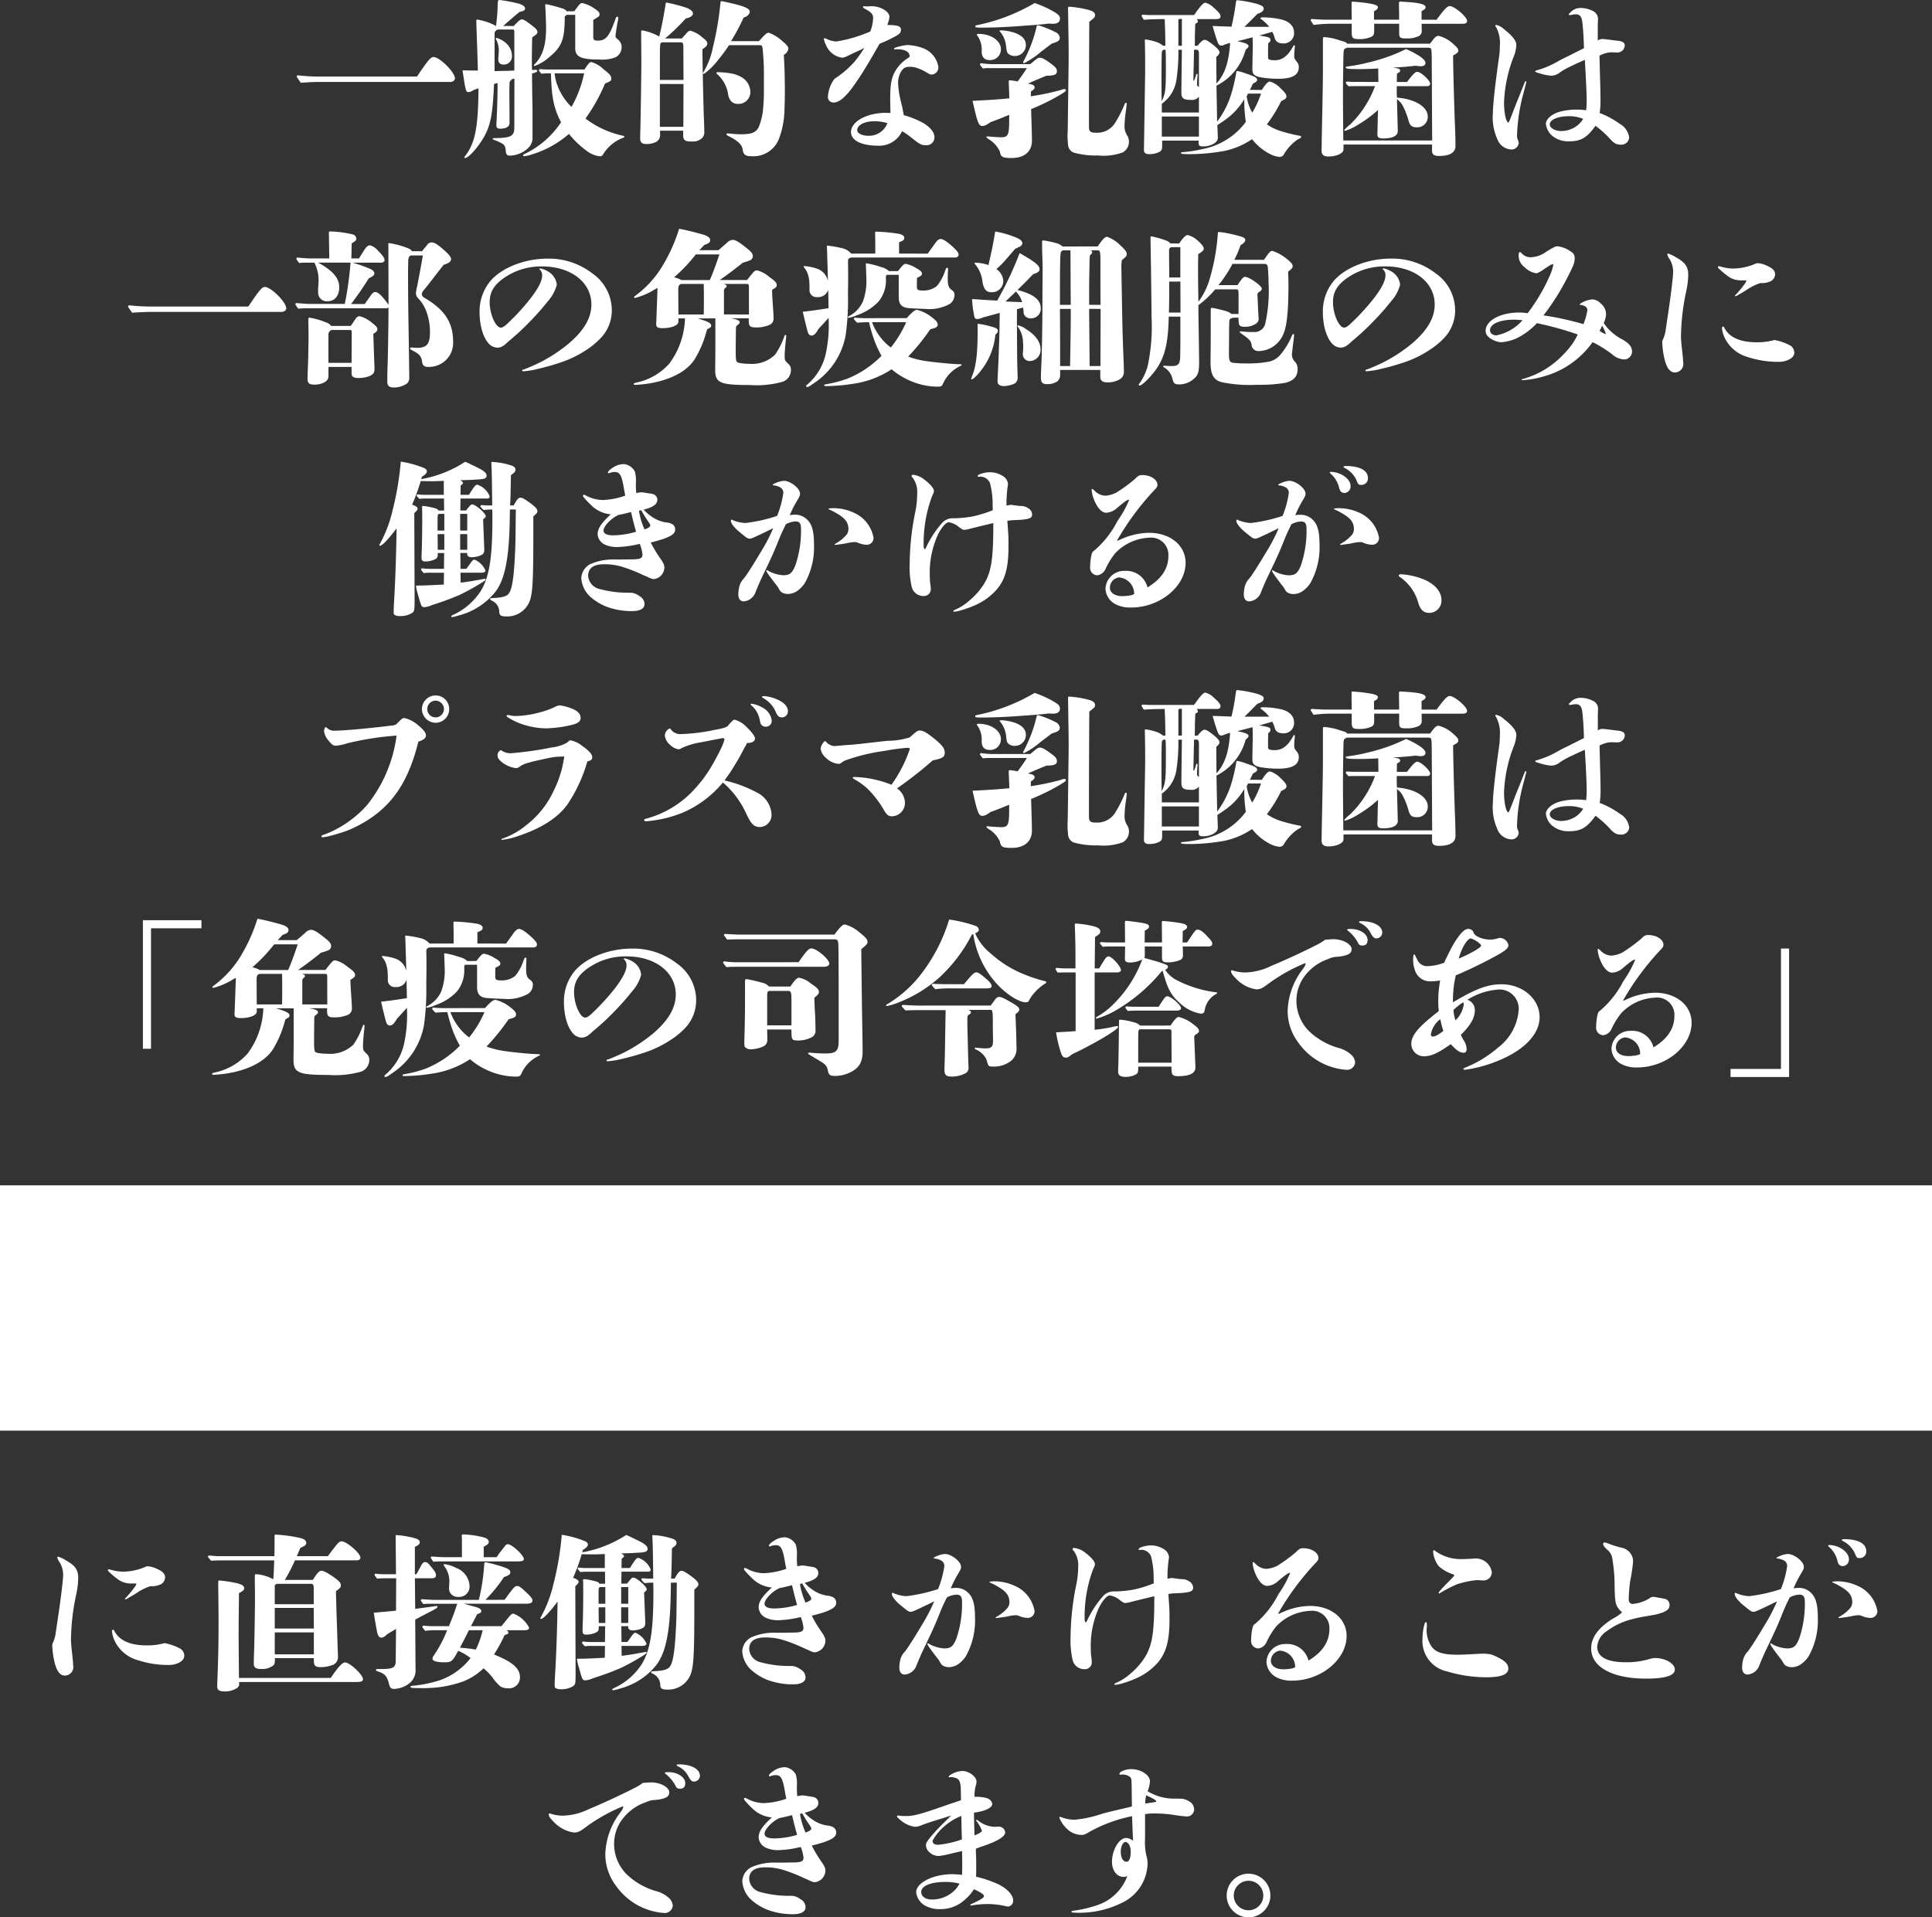
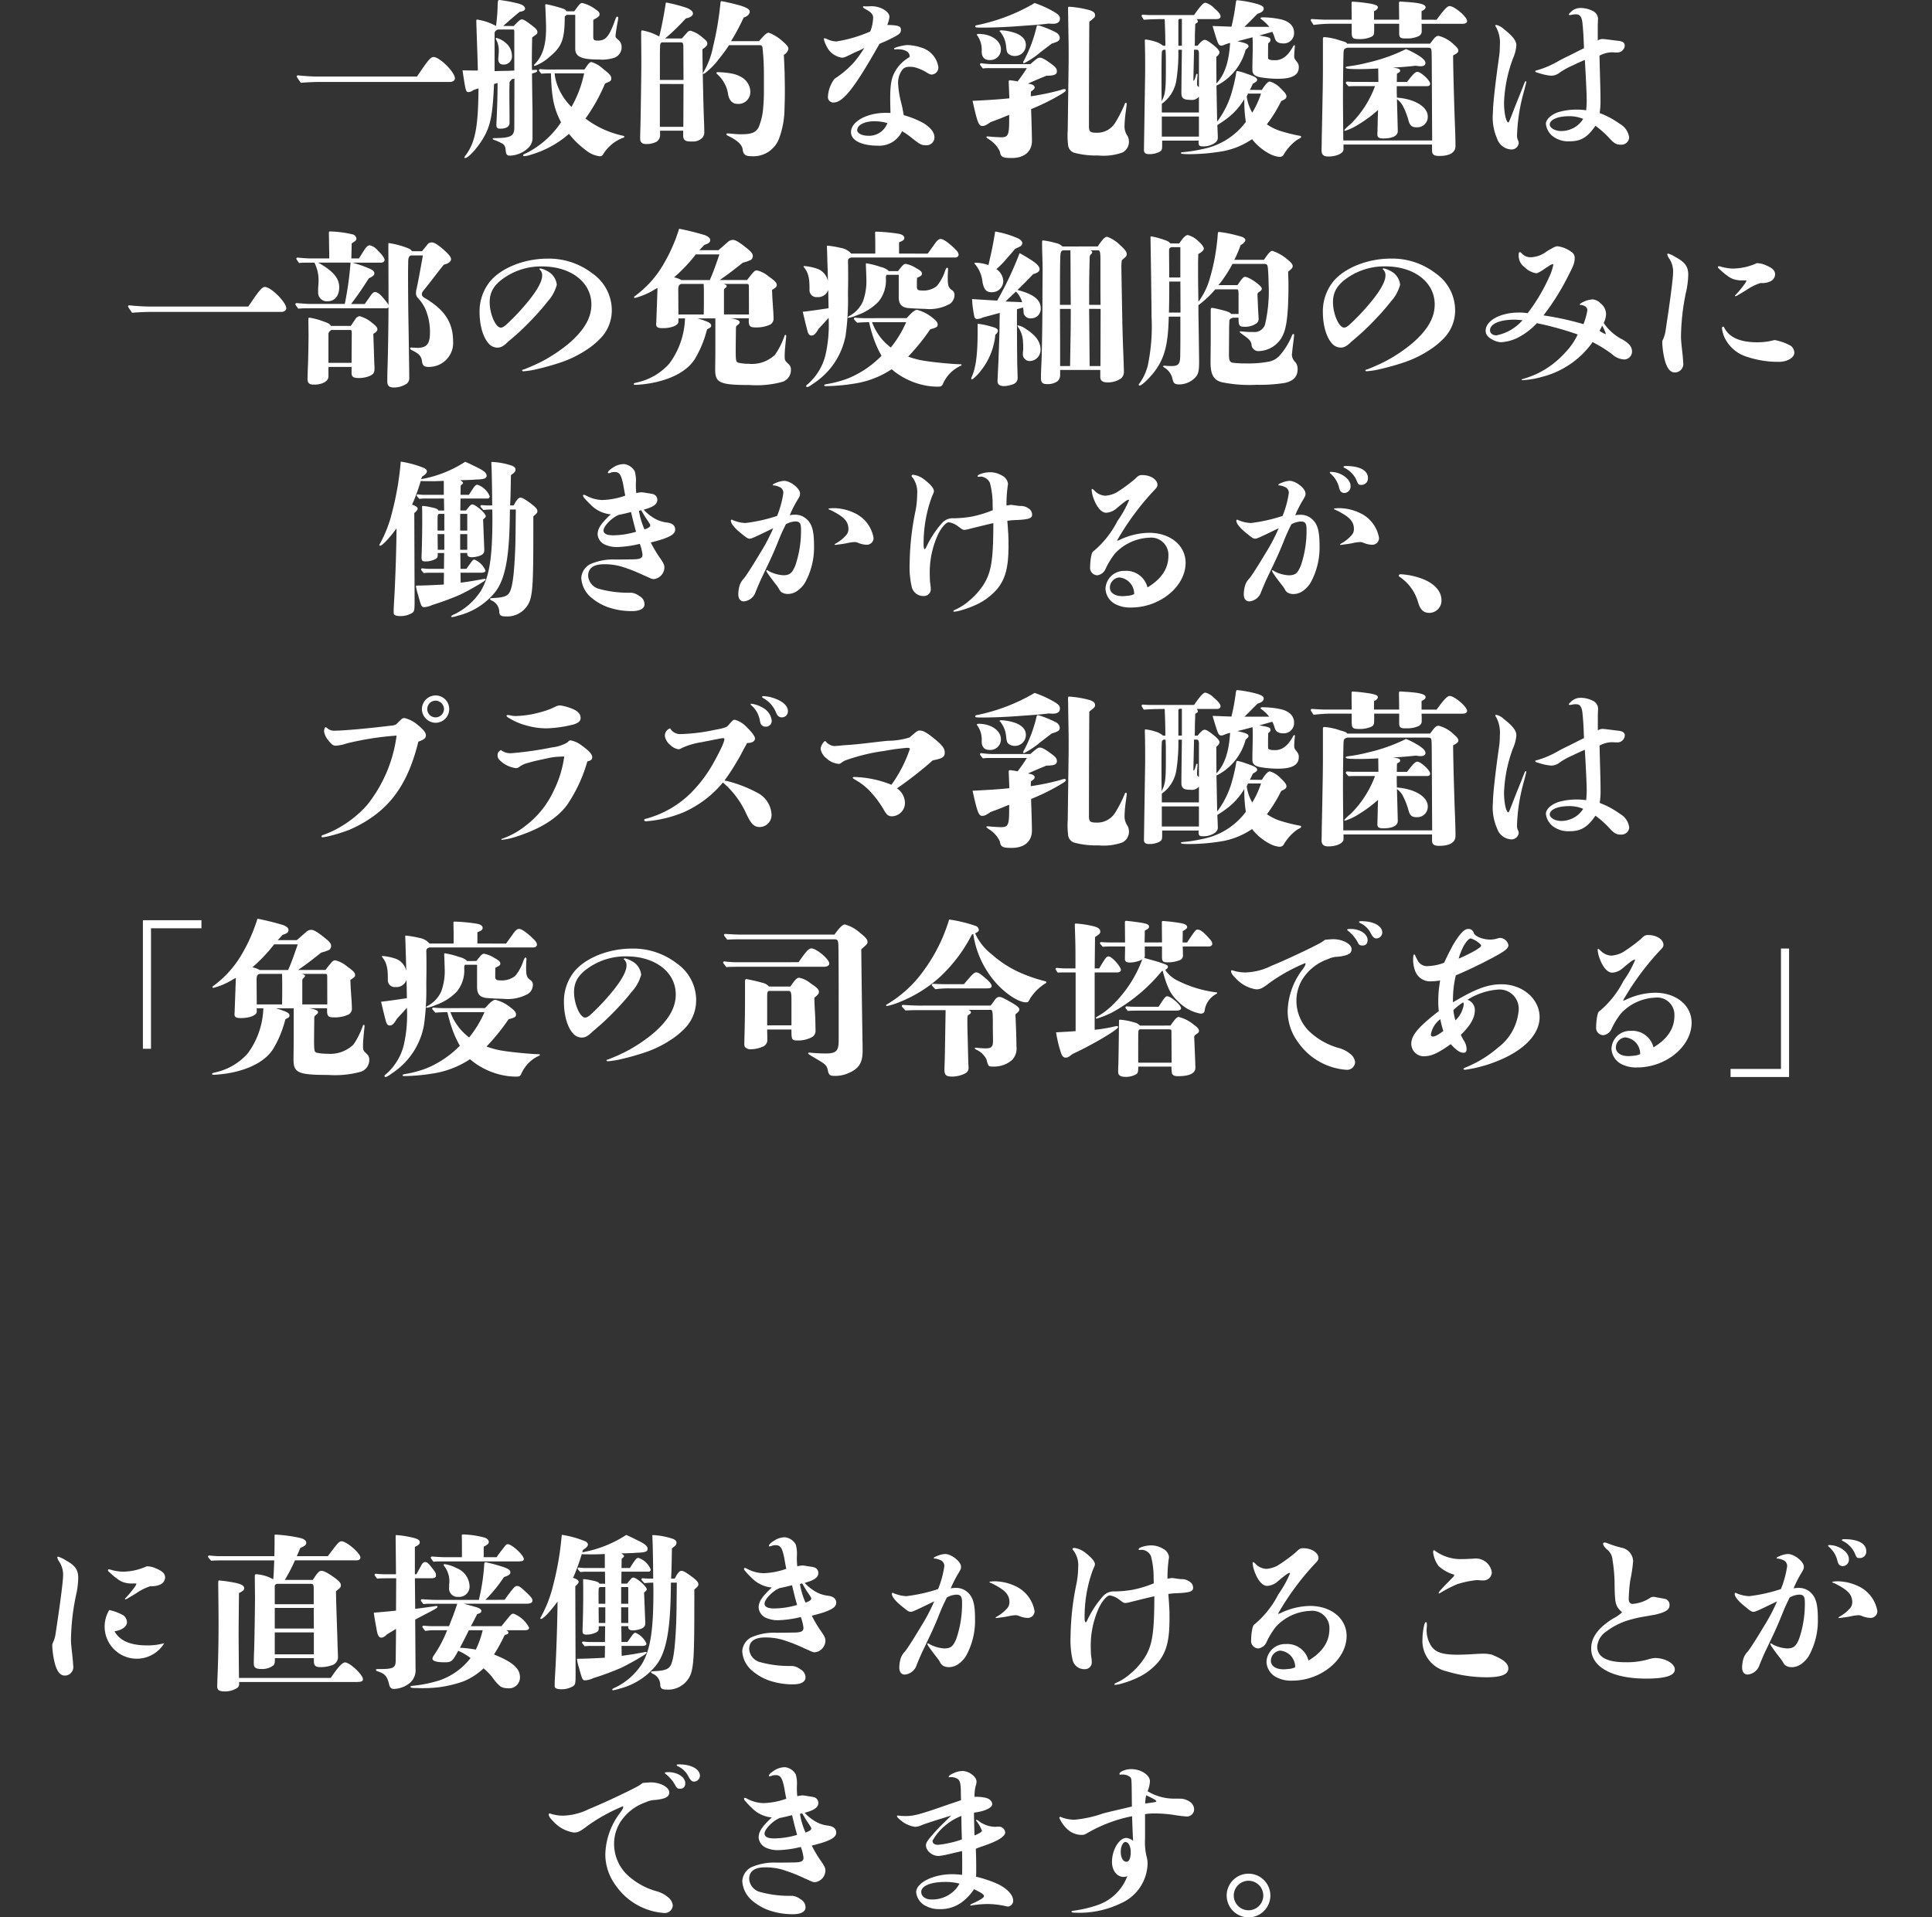
<svg xmlns="http://www.w3.org/2000/svg" width="252" height="250.13" viewBox="0 0 252 250.13">
  <rect x="0" y="0" width="252" height="250.13" fill="#333333" stroke="none" />
  <g id="グループ_522" data-name="グループ 522" transform="translate(-1470 -5871.366)">
    <path id="パス_2216" data-name="パス 2216" d="M-84.568-8.646c-.792,0-1.914-.088-2.552-.154-.11,0-.176.044-.176.132,0,.066.022.11.528.836.77-.066,1.826-.11,2.332-.11H-67.32c.374,0,.66-.2.66-.462,0-.814-2-2.794-2.794-2.794-.374,0-.77.484-2.156,2.552Zm25.344-2.728a2.222,2.222,0,0,0-.528-1.386,3.075,3.075,0,0,0-1.474-.924c-.066,0-.11.022-.11.066a.313.313,0,0,0,.044.132,2.979,2.979,0,0,1,.352,1.474c0,.374-.066.9-.066,1.078,0,.484.22.726.7.726A1.065,1.065,0,0,0-59.224-11.374Zm-1.144-3.872c.9-.792,1.606-1.408,2.156-1.848.462-.066.7-.2.7-.418,0-.264-.286-.484-.792-.638a19.756,19.756,0,0,0-2.53-.484c-.22,0-.242.044-.264.99-.022.726-.066,1.276-.2,2.4a7.385,7.385,0,0,0-2.464-.836c-.088,0-.11.044-.11.154,0,.594.154,4.334.2,6.49-.99,0-1.034,0-2-.022.418,2.772.44,2.838.792,2.838a1.051,1.051,0,0,0,.594-.242,6.78,6.78,0,0,1,.7-.242c-.044,5.06-.418,7.04-1.694,8.756-.132.176-.154.2-.154.264,0,.044.044.066.088.066.506,0,1.98-1.716,2.684-3.146s.946-2.882,1.1-6.512l.462-.132v.374c0,.66-.044,2.728-.088,3.564-.022.7-.066,1.276-.066,1.562,0,.33.132.462.484.462.792,0,1.232-.264,1.232-.748v-.9c0-.264-.022-1.98-.022-2.948v-.572l.022-.726a.424.424,0,0,1,.176-.4c.066-.066.088-.11.088-.154l.374-.088L-58.916-2c0,1.144-.44,1.364-2.662,1.386-.11,0-.154.022-.154.11,0,.044.022.066.154.11A7.528,7.528,0,0,1-60.5.088c.308.2.418.374.462.924.044.506.176.66.55.66A3.658,3.658,0,0,0-57.068.638,1.824,1.824,0,0,0-56.54-.748V-4.07c0-.418-.044-2.068-.066-4.972.506-.132.682-.22.682-.352,0-.066-.066-.132-.176-.132-.154,0-.33.022-.506.022-.022-.4-.022-1.232-.022-1.32,0-.836.022-2.156.044-2.926.066-.044.088-.066.176-.132.418-.286.506-.374.506-.55,0-.264-.132-.44-.77-.924-.726-.55-1.034-.748-1.232-.748-.176,0-.352.11-.7.462-.176.176-.242.242-.374.4Zm1.452,5.808c-.286.022-.726.044-.88.044-1.232.022-1.232.022-1.694.044v-4.928c0-.22.132-.374.418-.506h2.046c.088.066.11.11.11.418Zm10.3-6.6c.77-.44.814-.484.814-.748,0-.2-.11-.352-.44-.572a4.706,4.706,0,0,0-1.8-.88c-.242,0-.286.022-1.056,1.078h-.99c-.132-.22-.264-.286-.77-.44a18.516,18.516,0,0,0-1.892-.484c-.088,0-.132.022-.132.11a2.28,2.28,0,0,0,.022.352c.022.528.088,2.09.088,2.64,0,2.266-.462,3.7-1.5,4.73-.066.066-.088.088-.088.132a.1.1,0,0,0,.11.088,6.01,6.01,0,0,0,1.936-1.188c1.628-1.364,1.958-2.244,1.98-5.28a1.058,1.058,0,0,0,.242-.2h1.122v4.378c0,1.1.77,1.452,3.124,1.452a4.967,4.967,0,0,0,2.068-.264,1.467,1.467,0,0,0,.858-1.408,1.2,1.2,0,0,0-.418-.88c-.352-.308-.374-.33-.374-.528,0-.176.11-.924.264-1.782a3.908,3.908,0,0,0,.088-.572c0-.088-.044-.154-.132-.154s-.132.066-.2.22c-.814,2.31-1.254,2.9-2.31,2.9-.528,0-.616-.088-.616-.55ZM-54.626-9.57c-.2,0-.594-.022-.9-.044a.157.157,0,0,0-.176.154c0,.044.022.088.308.44a11.943,11.943,0,0,1,1.254-.044c.088,2.838.286,4.422,1.32,6.38a11.789,11.789,0,0,1-4.62,4.07c-.308.132-.33.176-.33.242a.123.123,0,0,0,.132.11,3.429,3.429,0,0,0,.924-.2,13.135,13.135,0,0,0,4.928-2.706,11.788,11.788,0,0,0,2.266,2.178,3.4,3.4,0,0,0,1.8.748.487.487,0,0,0,.418-.308A5.2,5.2,0,0,1-44.836-.616c.264-.088.264-.11.264-.176s0-.088-.154-.132a12.36,12.36,0,0,1-4.906-2.244A23.01,23.01,0,0,0-47.08-7.744c.682-.264.814-.352.814-.638,0-.352-.176-.572-1.078-1.276a3.757,3.757,0,0,0-1.518-.88c-.22,0-.4.2-.9.968Zm4.818.506a15.069,15.069,0,0,1-1.65,4.378,7.611,7.611,0,0,1-1.716-2.508,6.351,6.351,0,0,1-.484-1.87Zm19.162-4.2A28.212,28.212,0,0,0-29-16.346c.55-.154.792-.506.792-.77,0-.418-.77-.726-2.6-1.144-.7-.154-1.012-.22-1.1-.22s-.088.022-.132.352A39.962,39.962,0,0,1-33-12.518,10.224,10.224,0,0,1-34.232-9.24c-.066.088-.088.132-.088.176s.044.066.088.066a.669.669,0,0,0,.242-.132,9.592,9.592,0,0,0,1.738-1.782,20.406,20.406,0,0,0,1.342-1.826h4c.308,0,.33.11.374.4a31.47,31.47,0,0,1,.176,3.432v2.354c0,.726-.044,1.386-.088,1.892a8.236,8.236,0,0,1-.594,2.618c-.4.77-1.056.924-2.376.924-.242,0-.66-.022-1.078-.066-.22-.022-.506-.044-.594-.044-.11,0-.154.044-.154.132s.154.154.33.242c1.144.572,1.716,1.122,1.782,1.716.088.77.506.88,1.122.88A3.571,3.571,0,0,0-24.354-.638a11.5,11.5,0,0,0,.682-3.872c.022-.55.044-1.364.044-2.09,0-.682,0-.836-.022-2,0-.858-.088-2.354-.11-2.882a1.111,1.111,0,0,0,.594-.792c0-.242-.2-.506-.726-.946a5.511,5.511,0,0,0-1.826-1.144c-.2,0-.374.132-.616.374-.264.264-.528.572-.682.726Zm-8.6-.352a27.93,27.93,0,0,0,2.706-2.618c.594-.11.924-.352.924-.638,0-.242-.22-.484-.792-.726a19.3,19.3,0,0,0-2.662-.7c-.088,0-.088.044-.11.2-.154.99-.506,2.992-.836,4.224a7.082,7.082,0,0,0-2.2-.792c-.132,0-.154.044-.154.352,0,1.3.022,2.6.022,3.894,0,1.65-.088,6.974-.11,8.008C-42.5-.924-42.5-.814-42.5-.594c0,.55.242.748.792.748a2.781,2.781,0,0,0,1.32-.286,1.032,1.032,0,0,0,.484-.968v-.484h3.014v.55c0,.616.176.858.968.858h.2a1.7,1.7,0,0,0,1.122-.308,1.04,1.04,0,0,0,.462-.99c0-.462-.022-1.144-.066-2.134-.022-.682-.154-5.544-.176-8.6.418-.286.638-.462.638-.726s-.11-.4-.638-.814a3.832,3.832,0,0,0-1.562-.88.614.614,0,0,0-.4.2c-.308.352-.506.572-.726.814Zm2.4,5.412h-3.08V-11.66c0-.418.022-1.034.044-1.166a.307.307,0,0,1,.286-.286h2.42c.22,0,.308.154.308.55Zm0,.528-.022,5.588H-39.93V-7.678Zm8.712.9a2.26,2.26,0,0,0-.99-1.694,3.936,3.936,0,0,0-1.452-.572,10.824,10.824,0,0,0-1.8-.176c-.088,0-.176.022-.176.088s.022.11.11.176a4.524,4.524,0,0,1,.946,1.21,4.091,4.091,0,0,1,.462,1.386c.132.814.572,1.276,1.232,1.276A1.541,1.541,0,0,0-28.138-6.776Zm17.864-8.6a3.777,3.777,0,0,0,.286-1.078c0-.4-.462-.88-1.21-1.166a3.239,3.239,0,0,0-1.21-.2c-.132,0-.506.022-.572.022s-.308-.022-.374-.022c-.044,0-.088.066-.088.11,0,.088.154.176.4.308.66.352.924.66.924,1.078a5.269,5.269,0,0,1-.374,1.8,18.241,18.241,0,0,1-4.422,1.3,3.158,3.158,0,0,1-1.21-.308,1,1,0,0,0-.33-.11.1.1,0,0,0-.088.11,2.924,2.924,0,0,0,.286.792,2.675,2.675,0,0,0,2.046,1.628c.308,0,.418-.044,1.474-.572.132-.066.33-.154.682-.308a6.646,6.646,0,0,0,.792-.4,15.878,15.878,0,0,1-1.3,1.826,12.583,12.583,0,0,1-2.244,1.98c-.2.132-.264.176-.374.264a4.3,4.3,0,0,0-.836,2.332.705.705,0,0,0,.77.726c.7,0,1.54-.682,2.75-2.4.858-1.21,1.892-2.926,3.212-5.258a19.227,19.227,0,0,0,2.178-1.034c.484-.286.616-.44.616-.814C-8.492-15.224-8.888-15.356-10.274-15.378Zm.418,11.484c-.176-.022-.484-.022-.594-.022C-12.936-3.916-15-2.772-15-1.408-15-.308-13.64.374-11.418.374a3.269,3.269,0,0,0,3.08-1.892,8.6,8.6,0,0,1,.99.66C-6.006.22-5.83.308-5.28.308A1.029,1.029,0,0,0-4.114-.7c0-.66-.484-1.276-1.43-1.87A11.649,11.649,0,0,0-8.118-3.608c-.066-.4-.088-.462-.132-.682-.044-.352-.176-.792-.22-1.012a12.15,12.15,0,0,1-.374-2.266A2.906,2.906,0,0,1-8.6-9.042c.33-.66.594-.88,1.276-.88a2.844,2.844,0,0,1,1.056.2,5.564,5.564,0,0,1,1.144.55c.374.22.462.264.66.264a.922.922,0,0,0,.858-.99,3.136,3.136,0,0,0-2.156-2.508,6.4,6.4,0,0,0-1.848-.352,3.7,3.7,0,0,0-.44.044c-.242.044-.462.088-.616.132a3.705,3.705,0,0,0-.572.176c-.11.044-.132.066-.132.132s.022.088.066.088c.066,0,.176-.022.352-.022.968,0,1.606.33,1.606.924,0,.088-.066.11-.352.308A4.882,4.882,0,0,0-9.372-9.086c-.4.836-.55,1.65-.506,4.07Zm-.4,1.32A2.54,2.54,0,0,1-12.76-.924c-.814,0-1.43-.33-1.43-.726,0-.682.968-1.166,2.244-1.166A6.049,6.049,0,0,1-10.252-2.574ZM11.242-15.532c.682.022,1.012-.22,1.012-.66,0-.352-.176-.55-.814-.924a13.661,13.661,0,0,0-2.486-1.122,24.274,24.274,0,0,1-7.59,2.9c-.11.022-.154.066-.154.154,0,.132.088.154.88.154,1.518,0,3.476-.088,5.126-.22,1.188-.088,2.4-.154,3.564-.308Zm.99,1.782a.935.935,0,0,0-.55-.682,13.225,13.225,0,0,0-1.958-.814,1.611,1.611,0,0,0-.352-.088c-.11,0-.132.022-.2.33a17.94,17.94,0,0,1-1.628,4.29.408.408,0,0,0-.088.22.118.118,0,0,0,.11.11,11.018,11.018,0,0,0,2.222-1.5c.726-.55.99-.748,1.386-1.056C12.078-13.222,12.232-13.332,12.232-13.75ZM8.47-6.688c.418-.286.484-.418.484-.528,0-.2-.11-.4-.88-.506.33-.154,1.122-.506,2.42-1.034,1.012,0,1.364-.154,1.364-.572,0-.374-.2-.594-.88-1.078-.726-.528-1.078-.7-1.342-.7-.2,0-.352.088-.726.4-.132.11-.286.242-.528.44H3.344A11.648,11.648,0,0,1,2-10.384a.157.157,0,0,0-.176.154c0,.044.022.088.374.528a5.9,5.9,0,0,1,.88-.044H7.942c-.4.616-.594.924-1.21,1.738A7.756,7.756,0,0,0,5.7-8.162c-.088,0-.132.088-.132.176.022.506.022.462.088,2.178-1.276.132-2.53.22-4.8.33C1.474-2.706,1.65-2.2,2.112-2.2c.286,0,.506-.088,1.1-.506C4-2.992,4.356-3.124,4.884-3.344c.242-.11.506-.2.748-.308v.594c0,2.046-.132,2.332-1.056,2.332-.264,0-.968-.044-1.474-.088a2.091,2.091,0,0,0-.308-.022c-.066,0-.132.022-.132.088,0,.044.088.132.286.264A3.684,3.684,0,0,1,4.422,1.144c.11.7.33.836,1.54.836,1.65,0,2.64-.836,2.64-2.266,0-.374-.044-2.2-.11-4.114a28.184,28.184,0,0,0,3.762-1.848c.66-.4.77-.484.77-.616a.157.157,0,0,0-.176-.154,1.738,1.738,0,0,0-.506.132,31.889,31.889,0,0,1-3.894.814Zm4.8,5.038A9.887,9.887,0,0,0,13.31.22a1.173,1.173,0,0,0,.748,1.056,10.871,10.871,0,0,0,3.19.374,7.263,7.263,0,0,0,3.19-.4,1.574,1.574,0,0,0,.814-1.408,1.608,1.608,0,0,0-.176-.726,2.158,2.158,0,0,1-.4-1.254,15.431,15.431,0,0,1,.132-1.694c.11-.792.154-1.166.154-1.254s-.044-.132-.11-.132-.088.022-.132.11A16.516,16.516,0,0,1,19.448-2.6,2.754,2.754,0,0,1,16.962-1.32c-.748,0-.924-.154-.924-.814q0-6.831.044-13.662c.726-.572.748-.594.748-.88s-.242-.506-.814-.66a13.412,13.412,0,0,0-2.53-.418c-.176,0-.176.022-.176.374,0,.11.022.77.022,1.232.022,2.046.088,3.828.044,6.4ZM4.554-12.21c0-1.1-1.276-2-2.882-2-.176,0-.264.044-.264.11,0,.044.044.088.088.132a3.208,3.208,0,0,1,.55,2.046c0,.726.352,1.122,1.012,1.122A1.388,1.388,0,0,0,4.554-12.21Zm3.256-.55c0-.7-.462-1.21-1.364-1.562a6.4,6.4,0,0,0-1.826-.352c-.154,0-.242.044-.242.088s.022.066.088.11a3.447,3.447,0,0,1,.77,1.958c.066.55.11.7.242.858a1.268,1.268,0,0,0,.924.33A1.423,1.423,0,0,0,7.81-12.76ZM37.026-6.908c.154-.286.22-.418.4-.814.462-.242.55-.33.55-.506,0-.264-.33-.44-1.452-.814a6.29,6.29,0,0,0-1.144-.33c-.132,0-.132.176-.176.484a21.96,21.96,0,0,1-.638,2.618A11.61,11.61,0,0,1,32.89-2.948l-.132.176L32.67-7.48h.044a7.238,7.238,0,0,0,2.552-2.156,7.473,7.473,0,0,0,1.21-2.508c.33-.286.374-.352.374-.462,0-.22-.22-.352-.99-.55-.22-.044-.286-.066-.462-.11.616-.132,1.166-.286,1.98-.506.022.616.022.88.022,1.254,0,.638-.044,2.068-.044,2.706v.286c0,.55.264.814,1.012.968a13.639,13.639,0,0,0,2.354.2c1.826,0,2.684-.484,2.684-1.5a.983.983,0,0,0-.242-.7c-.308-.4-.352-.462-.352-.77,0-.572.088-1.188.088-1.3a.1.1,0,0,0-.088-.11q-.066,0-.132.132a6.451,6.451,0,0,1-.44.7,2.961,2.961,0,0,1-.616.66,2.041,2.041,0,0,1-1.5.462,1.266,1.266,0,0,1-.616-.11c-.088-.044-.11-.088-.11-.484,0-.77,0-1.056.022-1.606.264-.2.286-.308.286-.4v-.088c0-.242-.2-.33-1.452-.528.77-.22,1.276-.352,1.694-.484a3.974,3.974,0,0,1,.33.836c.154.528.572.682,1.144.682A1.341,1.341,0,0,0,42.79-14.41c0-.77-.572-1.43-1.694-1.694a11.1,11.1,0,0,0-2.4-.264c-.176,0-.286.044-.286.11,0,.044.044.088.11.132a5.608,5.608,0,0,1,1.034.99H36.322c.572-.55,1.122-1.122,1.694-1.694.638-.2.814-.418.814-.7,0-.264-.264-.374-.726-.55a14.8,14.8,0,0,0-2.75-.528c-.11,0-.132.176-.176.462a28.534,28.534,0,0,1-.55,2.992l-2.464-.088c.308,1.056.528,1.782.682,2.156.176.4.308.4.506.4.176,0,.242-.088.66-.22.176-.066.308-.088.44-.132-.176,2.64-.726,4.114-1.782,5.3l-.022-3.476c.308-.242.418-.418.418-.616,0-.242-.44-.66-.99-1.078-.572-.44-.792-.528-.946-.528-.22,0-.484.22-.924.77h-.374c.022-.374.022-.44.022-1.21,0-.418.044-1.122.044-1.518,0-.11.044-.154.154-.22.154-.088.2-.132.2-.2a.717.717,0,0,0-.154-.33h2.552c.374,0,.55-.11.55-.352,0-.286-.286-.616-.9-1.144a2.3,2.3,0,0,0-1.078-.638c-.264,0-.682.462-1.474,1.606H23.936c-.176,0-.572-.022-.858-.044a.157.157,0,0,0-.176.154c0,.044.022.088.286.506.9-.066,1.826-.088,2.728-.088.044.968.088,2.288.088,3.476H25.7a2.586,2.586,0,0,0-.924-.506,6.784,6.784,0,0,0-1.342-.308c-.088,0-.11.044-.11.154.022.792.044,1.936.044,3.19v.924L23.21.946q0,.528.66.528a2.829,2.829,0,0,0,1.342-.286c.33-.2.374-.308.374-.858V-.286h4.752v.242c0,.44.154.506.594.506A2.616,2.616,0,0,0,32.1.22c.44-.2.748-.484.748-.88,0-.11-.044-1.342-.066-1.65.506-.33.836-.55,1.034-.7A8.769,8.769,0,0,0,36.3-5.7a18.076,18.076,0,0,0,.2,2.97A9.17,9.17,0,0,1,30.844.814a18.406,18.406,0,0,1-2.53.4c-.176.022-.286.022-.286.11,0,.11.2.154,1.188.154a25.881,25.881,0,0,0,4.466-.418,10.051,10.051,0,0,0,3.63-1.54,7.05,7.05,0,0,0,2.332,1.936,3.451,3.451,0,0,0,1.188.374.622.622,0,0,0,.594-.264,6.015,6.015,0,0,1,1.8-1.98c.44-.242.484-.242.484-.374,0-.088-.044-.11-.176-.132a21.091,21.091,0,0,1-2.75-.7,7.138,7.138,0,0,1-1.54-.792,18.452,18.452,0,0,0,1.87-3.036c.55-.242.682-.374.682-.616s-.22-.55-.748-1.034a3.146,3.146,0,0,0-1.408-.9c-.242,0-.572.33-1.056,1.1Zm-11-5.236c.044.66.044.88.044,2.442,0,2.86-.066,3.3-.55,4.29C25.5-6.732,25.5-7.876,25.5-8.536c0-2.068.022-2.97.044-3.278.022-.176.044-.2.22-.33ZM28.16-16.17v3.5H27.7v-3.366l.11-.132Zm2.222,8.888a.374.374,0,0,1-.242-.4c0-.242,0-.352.022-.638.022-.264.044-.506.044-.594A.081.081,0,0,0,30.118-9c-.066,0-.088.022-.132.22-.154.55-.22.66-.33.682l.088-4.048H30.1c.242,0,.286.264.286.528Zm0,3.322h-4.84V-5.1A4.6,4.6,0,0,0,27.434-8.14a22.934,22.934,0,0,0,.264-4h.462c-.022,1.8-.066,4.862-.066,5.61,0,.726.286.924,1.21.924a1.16,1.16,0,0,0,1.078-.418Zm0,.528V-.814h-4.84V-3.432Zm8.1-2.992a12.071,12.071,0,0,1-1.144,2.486,6.01,6.01,0,0,1-.726-2.112l.176-.374Zm17.71-1.518L56.21-9.02c.176-.132.418-.176.418-.4,0-.154-.154-.264-.418-.308-.11-.022-.352-.066-.528-.088,1.166-.066,1.76-.11,2.97-.242a5.78,5.78,0,0,0,.66.066c.4,0,.616-.154.616-.418,0-.286-.286-.594-.946-1.012a11.985,11.985,0,0,0-1.584-.814,22.363,22.363,0,0,1-4.95,1.76,19.914,19.914,0,0,1-2.486.484c-.4.066-.44.088-.44.154,0,.176.418.22,1.892.22.572,0,1.87-.044,2.354-.088l.022,1.76H50.578c-.176,0-.572-.022-.858-.044a.157.157,0,0,0-.176.154c0,.088.044.132.352.462.352-.022.638-.022.968-.022H53.35A13.468,13.468,0,0,1,50.138-2.42a5.2,5.2,0,0,0-.792.748.1.1,0,0,0,.088.11,7.17,7.17,0,0,0,1.76-.836A15.924,15.924,0,0,0,53.746-4.29c-.022.66-.044,1.144-.044,1.474,0,.462-.022.66-.022.99,0,.242-.022.572-.022.726,0,.4.22.528.748.528,1.276,0,1.936-.352,1.914-1.012L56.21-5.7a2.619,2.619,0,0,1,.77.88,9.792,9.792,0,0,1,.7,1.76c.2.814.44,1.034,1.144,1.034a1.364,1.364,0,0,0,1.408-1.408c0-1.254-1.672-2.288-4.026-2.464,0-.264-.022-.506-.022-.77v-.726h3.938c.286,0,.418-.11.418-.33,0-.418-1.21-1.54-1.672-1.54-.264,0-.55.286-1.342,1.32Zm4.334-4.994H49.7c-.066-.154-.132-.2-.9-.418a7.986,7.986,0,0,0-2.068-.44c-.132,0-.176.066-.176.242v2.618c0,1.694,0,2-.022,3.718C46.442-2.2,46.4-.682,46.4-.286c0,.352-.022,1.21-.022,1.3,0,.528.286.77.88.77,1.078,0,1.98-.418,1.98-.924V.22h11.55v.792c0,.506.264.7.924.7,1.386,0,2.134-.44,2.134-1.3,0-.99-.066-2.728-.11-3.74-.088-2.64-.2-6.622-.2-8.074.55-.286.682-.418.682-.638,0-.2-.176-.44-.572-.77a4.315,4.315,0,0,0-2-1.144c-.264,0-.44.132-.726.506ZM49.214-.308c-.022-2.552-.044-4.532-.044-5.808,0-1.694.044-4.73.066-5.368.022-.7.044-.748.374-.88l.11-.044H60.1c.594,0,.616,0,.638.88.022.9.022,3.85.066,11.22ZM59.422-16.06v-1.122c.374-.176.528-.33.528-.506,0-.4-.858-.594-2.684-.7-.264-.022-.33-.022-.616-.044-.132,0-.176.066-.176.22V-18c0,.33.022.924.022,1.936H53.218v-1.1c.352-.176.506-.33.506-.528s-.242-.308-.836-.44a20.692,20.692,0,0,0-2.464-.286c-.11,0-.132.044-.132.22v.462c0,.088,0,.638.022,1.672H46.9c-.374,0-1.144-.044-1.76-.088a.157.157,0,0,0-.176.154c0,.044.022.088.374.616a18.526,18.526,0,0,1,2.464-.154h2.508V-14.5c0,.88.11.968,1.1.968a3.683,3.683,0,0,0,1.43-.286c.33-.154.4-.308.4-.88v-.836H56.5V-14.3c0,.55.154.682.814.682h.352A3.5,3.5,0,0,0,59-13.9a.7.7,0,0,0,.44-.726v-.264c0-.132,0-.352-.022-.638H64.7c.462,0,.66-.11.66-.374,0-.528-1.65-1.936-2.266-1.936-.308,0-.682.374-1.716,1.782ZM70.73-2.662c-.11,0-.264-.286-.374-.748a9,9,0,0,1-.176-1.87,18.246,18.246,0,0,1,1.188-5.786,4.964,4.964,0,0,0,.418-1.672c0-.616-.55-1.254-1.672-2.134a1.944,1.944,0,0,0-.946-.506c-.066,0-.132.022-.132.088a.453.453,0,0,0,.11.2,4.309,4.309,0,0,1,.484,2.442,9.048,9.048,0,0,1-.11,1.5c-.506,3.564-.792,6.2-.792,7.216a6.835,6.835,0,0,0,.55,3.388,2.056,2.056,0,0,0,1.8,1.408A.94.94,0,0,0,72.094.044a1.086,1.086,0,0,0-.066-.33,1.334,1.334,0,0,1-.154-.682A23.541,23.541,0,0,1,72.6-6.05c.154-.594.22-.814.286-1.078s.2-.77.2-.836c0-.044-.044-.066-.088-.066s-.066.022-.088.066-.088.2-.33.814c-.286.748-.792,1.958-.836,2.09-.484,1.232-.726,1.892-.88,2.222C70.8-2.684,70.774-2.662,70.73-2.662ZM74.976-9.02a6.477,6.477,0,0,0,1.364.264,1.883,1.883,0,0,0,1.144-.44,9.377,9.377,0,0,1,1.606-.88c.814-.4,1.188-.55,1.628-.748.066,1.1.132,2.288.176,3.278.044.924.066,1.672.066,2.024,0,.44-.022.726-.066,1.276a7.829,7.829,0,0,0-1.144-.088,8.522,8.522,0,0,0-2.42.308c-.968.308-1.694.946-1.694,1.562a2.443,2.443,0,0,0,.792,1.518A3.289,3.289,0,0,0,78.716-.2c1.5,0,2.332-.506,3.388-2.024A12.563,12.563,0,0,1,83.93-.594c.594.66.9.836,1.5.836A1.015,1.015,0,0,0,86.5-.682a2.4,2.4,0,0,0-1.232-1.8,11.376,11.376,0,0,0-2.618-1.408,10.142,10.142,0,0,0,.11-1.76c0-.682-.022-1.672-.066-3.168l-.066-2.552a3.539,3.539,0,0,1,1.54-.44c.242,0,.462.022.7.022a.962.962,0,0,0,1.056-.9c0-.4-.308-.572-.968-.638s-1.628-.22-1.98-.22a1.1,1.1,0,0,0-.572.2v-1.892c0-.242.022-.484.022-.748a1.162,1.162,0,0,0-.7-1.232,3.5,3.5,0,0,0-1.584-.374,1.753,1.753,0,0,0-1.32.594c-.132.11-.2.2-.2.242,0,.066.044.088.11.088A1.263,1.263,0,0,0,79-16.7a2.466,2.466,0,0,1,.528-.066c.418,0,.7.154.836.836.066.374.132,1.254.176,1.98.022.462.044.99.066,1.606-.682.33-1.056.528-1.98.99-.594.286-1.078.528-1.342.682A12.138,12.138,0,0,1,74.6-9.5c-.308.088-.352.088-.352.154,0,.088.066.132.374.22Zm5.522,5.9a3.2,3.2,0,0,1-1.232,1.166,3.493,3.493,0,0,1-1.606.418c-.814,0-1.518-.4-1.518-.858,0-.616,1.034-1.078,2.486-1.078A4.574,4.574,0,0,1,80.5-3.124ZM-106.568,21.354c-.792,0-1.914-.088-2.552-.154-.11,0-.176.044-.176.132,0,.066.022.11.528.836.77-.066,1.826-.11,2.332-.11H-89.32c.374,0,.66-.2.66-.462,0-.814-2-2.794-2.794-2.794-.374,0-.77.484-2.156,2.552Zm34.3-7.216c-.11-.2-.286-.308-.7-.462a11.211,11.211,0,0,0-2.266-.594c-.088,0-.11.022-.11.066v.462c0,.242.022,6.072.022,7.524a9.543,9.543,0,0,0-.726-.946c-.4-.462-.748-.726-1.012-.726-.2,0-.352.11-.638.528-.4.572-.418.594-.726,1.034h-1.782c1.012-1.342,1.452-2,2.31-3.344.572-.286.726-.418.726-.66,0-.176-.132-.352-.44-.528a17.518,17.518,0,0,0-2.4-.858H-76.3c.264,0,.462-.154.462-.352,0-.286-.44-.814-.88-1.232a1.957,1.957,0,0,0-1.034-.682c-.242,0-.462.176-.792.7-.2.308-.308.506-.638,1.012h-.99l.044-1.958c.506-.33.616-.418.616-.638a.642.642,0,0,0-.528-.55,14.49,14.49,0,0,0-2.838-.374c-.2,0-.22.022-.22.176,0,.594.044,2.552.044,3.344h-2.464c-.352,0-1.012-.044-1.65-.11a.157.157,0,0,0-.176.154c0,.044.022.088.352.55a10.722,10.722,0,0,1,1.188-.044h.814a5.105,5.105,0,0,1,.528,2.706c0,.2-.044.55-.044.7v.506a1.124,1.124,0,0,0,1.254,1.122c1.012,0,1.5-.836,1.5-1.826,0-1.254-.924-2.2-2.75-3.212h4.224a43.886,43.886,0,0,1-.748,5.39h-4.488c-.4,0-.968-.044-1.782-.11a.157.157,0,0,0-.176.154c0,.044.022.088.374.572a12.365,12.365,0,0,1,1.276-.044H-75.68a.42.42,0,0,0,.352-.132V21.6c0,2.046-.066,6.182-.132,7.942-.022.638-.022,1.188-.022,1.584,0,.55.22.792.858.792a3,3,0,0,0,1.716-.528.984.984,0,0,0,.286-.836v-.374c-.022-1.936-.066-4.884-.11-7.392-.044-2.926-.044-5.588-.044-6.006l.022-1.3c0-.55.154-.792.44-.792h1.474c-.352,1.958-.726,4-.836,4.4a2.648,2.648,0,0,0-.066.506.911.911,0,0,0,.264.66,5.036,5.036,0,0,1,1.056,1.65,7.747,7.747,0,0,1,.506,2.75c0,1.452-.308,2.024-1.5,2.09-.2,0-.616-.022-.9-.044-.132,0-.2.044-.2.11,0,.088.11.176.33.286.748.374,1.144.682,1.232,1.408.066.55.286.726.836.726a3.208,3.208,0,0,0,2.2-.814A3.12,3.12,0,0,0-66.9,25.908c0-2.684-1.342-4.268-3.674-5.654-.308-.176-.4-.308-.4-.528,0-.2.132-.374.374-.66.66-.792,1.386-1.8,2.486-3.168.572-.154.946-.374.946-.726,0-.286-.286-.594-.748-1.034-.77-.7-1.364-1.144-1.738-1.144a.675.675,0,0,0-.616.308c-.286.352-.528.638-.682.836Zm-10.56,9.746c-.11-.22-.352-.374-.946-.572a9.084,9.084,0,0,0-1.87-.506c-.132,0-.132.066-.132.55l.022,1.76c0,.66-.044,3.146-.066,3.608-.044,1.056-.066,1.848-.066,2.046,0,.506.154.77.814.77a2.873,2.873,0,0,0,1.232-.22c.462-.22.682-.484.682-.88v-.858a1.892,1.892,0,0,1,.022-.352h2.992V30c0,.506.2.682.968.682a3.782,3.782,0,0,0,1.386-.264c.594-.286.638-.484.638-1.078,0-.088,0-.22-.022-.484-.044-1.276-.088-2.662-.132-3.938.4-.242.528-.4.528-.572,0-.242-.11-.418-.66-.836a4.123,4.123,0,0,0-1.672-.9.767.767,0,0,0-.528.374c-.4.594-.484.726-.616.9Zm2.684,4.818H-83.16V25.248c0-.44,0-.616.4-.836h2.42c.2,0,.22.066.22.572ZM-46.2,21.75a5.876,5.876,0,0,0-2.552-4.73,9.281,9.281,0,0,0-5.83-1.914c-2.97,0-5.94,1.166-7.436,2.9a6.183,6.183,0,0,0-1.43,4.048c0,2,.572,3.652,1.43,4.356a1.581,1.581,0,0,0,.88.308c.374,0,.748-.11,1.408-.77.264-.22.55-.462,1.1-.946.616-.528,1.694-1.606,2.222-2.178.792-.836,1.342-1.5,1.848-2.134a5.29,5.29,0,0,0,1.188-2.178,2.266,2.266,0,0,0-1.276-1.8,2.968,2.968,0,0,0-.88-.33.1.1,0,0,0-.11.088c0,.044.022.044.066.088a.965.965,0,0,1,.286.77c0,.88-.88,2.332-2.618,4.29a28.763,28.763,0,0,1-2.046,2.09c-.352.308-.55.4-.726.4-.682,0-1.452-1.782-1.452-3.322,0-1.386.616-2.354,2.112-3.322a8.467,8.467,0,0,1,4.708-1.342c3.784,0,6.446,2.068,6.446,4.972,0,1.738-.946,3.366-2.948,5.082a20.459,20.459,0,0,1-3.366,2.266c-.66.352-1.364.66-1.936.9-.286.11-.462.2-.572.22s-.22.066-.22.132.088.11.176.11a10.734,10.734,0,0,0,1.87-.308,31.874,31.874,0,0,0,3.146-.9,14.173,14.173,0,0,0,3.168-1.562A10.161,10.161,0,0,0-47.5,25.314,5.249,5.249,0,0,0-46.2,21.75Zm16.192,2.464c0-.242.044-.308.154-.4.286-.22.33-.264.33-.418,0-.2-.308-.374-1.166-.506h2.354v.33c0,.682.176.858.836.858a4.337,4.337,0,0,0,1.826-.308.879.879,0,0,0,.572-.924c0-.308-.044-1.034-.066-1.276-.044-.748-.11-1.54-.11-1.892,0-.22-.022-.286-.022-.484.55-.352.616-.418.616-.638,0-.286-.2-.528-.99-1.078a3.926,3.926,0,0,0-1.562-.836c-.33,0-.374.044-1.32,1.254H-32.12c1.122-.77,2.112-1.54,3.014-2.266a5.459,5.459,0,0,0,1.034-.352.614.614,0,0,0,.264-.506c0-.286-.176-.528-.66-.924-1.078-.88-1.584-1.188-1.958-1.188a1.066,1.066,0,0,0-.7.33c-.594.528-.924.814-1.166,1.012h-2.486c.286-.286.352-.374.638-.682.594-.2.77-.33.77-.638,0-.242-.2-.44-.682-.638a34.036,34.036,0,0,0-3.366-.836A21.787,21.787,0,0,1-39.6,16.074a13.353,13.353,0,0,1-3.5,3.85c-.154.11-.2.154-.2.2,0,.066.044.11.132.11A9.164,9.164,0,0,0-40.722,19.2a4.154,4.154,0,0,1,.484-.264c-.022.726-.132,3.762-.154,4.312,0,.176-.022.352-.022.4,0,.4.2.528.858.528,1.144,0,2.046-.374,2.046-.836v-.44h.858a10.428,10.428,0,0,1-2.046,5.9,7.909,7.909,0,0,1-4.136,2.442c-.374.088-.506.11-.506.22,0,.088.066.11.264.11a15.676,15.676,0,0,0,2.53-.33c2.464-.55,4.224-1.584,5.148-2.992a13.766,13.766,0,0,0,1.342-2.948c.132-.418.2-.66.286-.968.484-.264.528-.286.528-.506,0-.308-.374-.506-1.76-.924h2.31v3.938c0,1.1-.022,2.046-.022,2.772,0,1.694.616,1.98,4.51,1.98a12.6,12.6,0,0,0,4.268-.418,1.611,1.611,0,0,0,1.1-1.606.94.94,0,0,0-.33-.726c-.462-.44-.484-.462-.484-1.078,0-.858.2-2.354.2-2.574,0-.088-.044-.132-.11-.132s-.088.044-.132.176a10.061,10.061,0,0,1-1.21,2.4,4.355,4.355,0,0,1-3.454,1.188A5.7,5.7,0,0,1-29.7,28.68c-.33-.132-.352-.176-.33-2.64Zm-2.156-9.658C-32.8,16.4-33,16.954-33.418,17.9h-3.718a2.937,2.937,0,0,0-.946-.352,20.439,20.439,0,0,0,2.838-2.992Zm-5.346,7.832-.022-3.256c0-.506.154-.726.506-.726h2.816c.022.9.022,1.3.022,1.87,0,.462,0,1.21-.022,2.112Zm9.2,0H-31.57V19.374c0-.242.022-.308.176-.44.132-.11.176-.154.176-.242,0-.132-.088-.176-.4-.286h2.97c.286,0,.33.044.33.418Zm19.58-7.942V12.972c.572-.22.682-.33.682-.572s-.22-.418-.682-.528a22.941,22.941,0,0,0-2.992-.286c-.11,0-.132.022-.132.176,0,.11.022,1.056.022,1.584v1.1h-3.146a2.209,2.209,0,0,0-1.3-.726,13.1,13.1,0,0,0-1.782-.308c-.066,0-.088.022-.088.088.022.374.022.462.044,1.1.022.9.022.99.044,1.474.022.726.044,1.518.044,1.936A2.158,2.158,0,0,0-19.4,16.426a6.852,6.852,0,0,0-1.694-.352c-.066,0-.088.022-.088.066s.022.066.11.176a2.582,2.582,0,0,1,.418.748,4.14,4.14,0,0,1,.22,1.166c.022.242.022.638.022.946a.9.9,0,0,0,1.012.946,1.376,1.376,0,0,0,1.43-.946l.044,2.4q-2.376.363-3.366.462c.4,1.716.616,2.53.66,2.662.11.308.264.44.462.44.33,0,.55-.2.946-.88.792-.858,1.232-1.342,1.3-1.43a17.519,17.519,0,0,1-.418,4.906,7.436,7.436,0,0,1-2.244,3.7c-.242.2-.264.22-.264.308a.123.123,0,0,0,.132.11c.132,0,.286-.066.924-.528a9.536,9.536,0,0,0,4.092-6.2,32.877,32.877,0,0,0,.308-5.28c0-.55.022-1.3.022-2.09s0-1.628-.022-2.332c0-.264.132-.4.44-.462H-1.43c.286,0,.462-.154.462-.374,0-.264-.2-.506-.814-1.078-.792-.7-1.232-.968-1.54-.968-.242,0-.506.242-.88.814-.176.242-.264.352-.792,1.1Zm-1.32,2.288a2.225,2.225,0,0,0-1.034-.528,11.145,11.145,0,0,0-1.87-.484c-.066,0-.11.022-.11.088.022.594.022.616.044,1.078,0,.286.022.55.022.792a7.778,7.778,0,0,1-.44,2.992,3.96,3.96,0,0,1-1.826,1.936c-.11.066-.154.11-.154.154s.044.066.088.066a4.265,4.265,0,0,0,1.144-.352,7.077,7.077,0,0,0,2.772-1.76,4.363,4.363,0,0,0,.968-2.992,1.9,1.9,0,0,1,.022-.374l.066-.132h1.584v2.9c0,.88.33,1.32,1.188,1.43.44.044,1.76.11,2.222.11A5.473,5.473,0,0,0-2.09,21,1.428,1.428,0,0,0-1.5,19.836a.685.685,0,0,0-.33-.616c-.484-.352-.55-.638-.55-1.672,0-.286.022-.7.044-1.056q0-.2-.132-.2c-.088,0-.154.132-.264.418a5.963,5.963,0,0,1-1.078,1.98,2.812,2.812,0,0,1-1.958.572c-.506,0-.638-.11-.638-.506v-.374c0-.264,0-.418.022-.77.528-.242.638-.33.638-.55s-.2-.418-.726-.7a3.9,3.9,0,0,0-1.386-.572c-.242,0-.4.154-1.012.946Zm-3.256,6.138c-.242,0-.748-.022-1.144-.066a.157.157,0,0,0-.176.154c0,.044.022.088.418.506.506-.044,1.056-.066,1.562-.066a19.06,19.06,0,0,0,.55,1.958,12.891,12.891,0,0,0,1.078,2.42,13.052,13.052,0,0,1-4.356,2.948,14.5,14.5,0,0,1-2.794.748c-.242.044-.33.066-.33.154s.088.11.242.11a23.806,23.806,0,0,0,3.542-.308A12.076,12.076,0,0,0-9.7,29.538a9.325,9.325,0,0,0,1.98,1.3,9.4,9.4,0,0,0,2.662.858,8.382,8.382,0,0,0,1.452.11c.33,0,.462-.066.594-.352a4.6,4.6,0,0,1,2.2-2.31c.154-.066.242-.11.242-.176s-.066-.088-.308-.088c-1.012-.022-3.388-.264-4.246-.4a11.067,11.067,0,0,1-2.42-.594,27.749,27.749,0,0,0,2.882-3.564c.792-.2.968-.308.968-.616,0-.286-.2-.528-.726-.924a4.987,4.987,0,0,0-1.958-.99c-.242,0-.528.154-1.364,1.078Zm5.5.528a14.237,14.237,0,0,1-2,3.3,7.166,7.166,0,0,1-2.442-3.3Zm20.394-9.878a1.789,1.789,0,0,0-.924-.462,10.426,10.426,0,0,0-1.606-.33c-.11,0-.132.044-.132.286,0,.4,0,.968.022,1.518.022.682.044,1.342.044,2.024,0,1.232-.022,2.486-.022,3.718,0,1.716-.022,4.774-.088,7.062-.022,1.32-.11,2.53-.11,3.3,0,.616.2.836.77.836a2.252,2.252,0,0,0,1.364-.352,1.075,1.075,0,0,0,.374-.858v-.638h5.236v.924c0,.462.286.7.946.7a3.006,3.006,0,0,0,1.584-.4,1.079,1.079,0,0,0,.55-.968c0-.814-.11-3.036-.132-3.938-.022-.616-.044-1.342-.066-2.266-.022-1.078-.132-7.194-.132-7.5a5.128,5.128,0,0,1,.066-.88,4.308,4.308,0,0,0,.462-.4.542.542,0,0,0,.176-.374c0-.308-.242-.616-.836-1.144a4.553,4.553,0,0,0-1.716-1.122c-.286,0-.572.264-1.232,1.254Zm3.476,7.612V19.418c0-1.716.022-2.508.066-4.466.022-.2.044-.286.11-.352.176-.176.22-.22.22-.352,0-.088-.066-.154-.22-.22H17.27c.176.044.264.154.264,1.21V16.6c0,2.882,0,3.85.022,4.532Zm-2.4,0H12.254c0-4.576.022-5.918.066-6.556.044-.4.154-.55.4-.55h.9c.022,2.112.022,3.608.022,4.488Zm3.894.528-.022,7.458H16.126l-.066-7.458Zm-3.894,0c0,2.926-.022,3.146-.088,7.458h-1.3V26l-.022-4.334Zm-7.018.044c.308-.088.462-.132.792-.22a2.273,2.273,0,0,1,.066.484,2.45,2.45,0,0,0,.044.374.936.936,0,0,0,.968.55,1.238,1.238,0,0,0,1.232-1.32c0-1.1-.946-1.848-3.036-2.376.924-.9,1.21-1.188,2.046-2.068.616-.176.836-.374.836-.638,0-.55-.726-1.034-2.6-2.112a44.393,44.393,0,0,1-2.926,6.2c-.858-.044-.858-.044-3.278-.2A14.313,14.313,0,0,0,1.1,22.718a.354.354,0,0,0,.4.264,1.893,1.893,0,0,0,.7-.2l2.2-.594c0,.44-.022.9-.022,1.342,0,.7-.022,1.408-.044,2.112-.022.682-.066,1.936-.088,2.442-.022.7-.132,2.662-.132,3.014,0,.418.286.638.88.638a4.008,4.008,0,0,0,1.254-.286.864.864,0,0,0,.484-.88c0-.154-.022-.924-.044-1.584-.022-1.122-.044-4.51-.044-6.424ZM6.512,19.4a3.225,3.225,0,0,1,.814,1.386c-1.122-.044-1.694-.066-2.178-.088Zm3.212,7.568c0-1.034-.66-1.892-1.914-2.684A2.612,2.612,0,0,0,6.8,23.818c-.066,0-.088.022-.088.066,0,.066.088.176.176.286A3.586,3.586,0,0,1,7.436,26a5.6,5.6,0,0,1,.022.682v.308c-.022.22-.044.418-.044.572a.885.885,0,0,0,.968.9A1.443,1.443,0,0,0,9.724,26.964Zm-8.206-2.4c0,2.992-.22,4.708-.748,5.918a.95.95,0,0,0-.088.308c0,.044.022.066.088.066a.664.664,0,0,0,.242-.154A5.557,5.557,0,0,0,1.98,29.67a8.832,8.832,0,0,0,1.848-4.642c.242-.2.33-.33.33-.506,0-.242-.2-.374-.858-.55A10.384,10.384,0,0,0,1.518,23.6Zm5.83-11.484c0-.2-.176-.418-.55-.616a12.664,12.664,0,0,0-2.992-.9c-.308,1.892-.462,2.574-.88,4.378a5.5,5.5,0,0,0-1.65-.308c-.066,0-.176.022-.176.066s.022.066.066.11a4.24,4.24,0,0,1,.99,2.376c.2.99.506,1.3,1.232,1.3a1.465,1.465,0,0,0,1.474-1.5,2,2,0,0,0-.9-1.518,10.964,10.964,0,0,0,1.32-1.342c.7-.792.88-1.012,1.122-1.3.2-.088.484-.22.638-.308A.53.53,0,0,0,7.348,13.082Zm28.2,9.724c0,1.078.088,1.188.88,1.188a2.51,2.51,0,0,0,1.386-.4.714.714,0,0,0,.352-.7c0-.066-.022-.4-.044-.748-.044-.792-.066-1.5-.11-2.4.044-.154.088-.22.308-.352a.487.487,0,0,0,.264-.374c0-.374-1.65-1.54-2.2-1.54-.22,0-.462.33-.88.946l-.088.132H32.912a6.479,6.479,0,0,0,.7-.9,15.4,15.4,0,0,0,1.144-1.87h4.048c.44,0,.528.088.572.55.044.418.088,1.364.088,1.892a19.339,19.339,0,0,1-.462,5.478,1.443,1.443,0,0,1-1.518.968h-.374c-.242,0-.594-.022-.836-.044-.22-.022-.4-.044-.462-.044a.1.1,0,0,0-.11.088c0,.044.088.11.264.242.792.572,1.166.814,1.276,1.364a.9.9,0,0,0,1.034.88A3.574,3.574,0,0,0,41.4,24.94c.44-1.012.66-2.86.66-6.424,0-.66-.022-.968-.044-1.716a3.9,3.9,0,0,0,.44-.374.469.469,0,0,0,.154-.352c0-.242-.242-.506-.682-.858a5.673,5.673,0,0,0-1.98-1.122c-.154,0-.33.132-.55.418s-.418.572-.528.748H35a13.869,13.869,0,0,0,.814-1.914c.4-.22.616-.44.616-.682,0-.154-.132-.286-.44-.4a17.867,17.867,0,0,0-2.464-.572c-.132-.022-.528-.066-.572-.066-.066,0-.088.044-.11.264a27.558,27.558,0,0,1-1.122,6.072,9.368,9.368,0,0,1-1.408,2.772c-.022-1.342-.044-2.662-.044-4v-.9c0-.44.022-.88.022-1.32.594-.33.726-.55.726-.726,0-.22-.308-.594-.7-.946a3.137,3.137,0,0,0-1.386-.814c-.264,0-.616.33-1.122,1.1H26.664a1.2,1.2,0,0,0-.616-.4,10.988,10.988,0,0,0-1.87-.528c-.11,0-.11.022-.11.22,0,.352.022,1.5.066,4.312l.044,3.652c.022,1.32.022,1.782.022,2.266a24.783,24.783,0,0,1-.484,6.38,6.852,6.852,0,0,1-1.056,2.31c-.11.132-.132.154-.132.22a.141.141,0,0,0,.11.11c.308,0,1.408-1.078,2.09-2.024,1.188-1.65,1.65-3.432,1.716-6.974h1.518v2.882c0,.484,0,.946-.022,2.31-.022.99-.242,1.254-1.122,1.254-.154,0-.286,0-.616-.022-.308-.022-.33-.022-.374-.022a.1.1,0,0,0-.11.088c0,.044.044.088.11.132a2.278,2.278,0,0,1,1.1,1.474c.132.572.242.748.9.748a2.932,2.932,0,0,0,2.156-.99c.374-.462.44-.946.418-2.354l-.022-1.8c-.044-3.344-.066-3.586-.066-5.192a13.117,13.117,0,0,0,2.2-2.068h2.75c.264,0,.286.088.286.836v2.376h-.946c-.242-.264-.616-.374-1.628-.616q-.4-.1-.594-.132a2.051,2.051,0,0,0-.308-.044c-.132,0-.154.088-.154.418v3.366c0,1.254-.022,2.508-.022,3.344,0,1.562.4,2.31,1.5,2.574a17.988,17.988,0,0,0,4.532.33,20.687,20.687,0,0,0,3.652-.242c1.276-.286,1.672-.968,1.672-1.8a1.44,1.44,0,0,0-.264-.88,1.418,1.418,0,0,1-.484-.99c0-.044.044-.418.088-.836.066-.55.2-1.54.2-1.782,0-.066-.044-.088-.11-.088-.088,0-.11.066-.2.264a9.111,9.111,0,0,1-1.628,2.6,2.619,2.619,0,0,1-1.3.726,14.394,14.394,0,0,1-2.992.242,14,14,0,0,1-1.76-.088c-.44-.066-.506-.418-.506-1.122,0-.748.022-2.486.022-3.3,0-.352.022-.7.022-.858,0-.286.066-.462.242-.506a.544.544,0,0,0,.2-.088Zm-7.59-9.2v3.96H26.51c0-1.188-.022-2.4-.022-3.586,0-.176.066-.264.286-.374Zm.022,8.536H26.466c.022-.462.044-1.76.044-3.256V18.1h1.452Zm35.816-.4a5.876,5.876,0,0,0-2.552-4.73,9.281,9.281,0,0,0-5.83-1.914c-2.97,0-5.94,1.166-7.436,2.9a6.183,6.183,0,0,0-1.43,4.048c0,2,.572,3.652,1.43,4.356a1.581,1.581,0,0,0,.88.308c.374,0,.748-.11,1.408-.77.264-.22.55-.462,1.1-.946.616-.528,1.694-1.606,2.222-2.178.792-.836,1.342-1.5,1.848-2.134a5.29,5.29,0,0,0,1.188-2.178,2.266,2.266,0,0,0-1.276-1.8,2.968,2.968,0,0,0-.88-.33.1.1,0,0,0-.11.088c0,.044.022.044.066.088a.965.965,0,0,1,.286.77c0,.88-.88,2.332-2.618,4.29a28.763,28.763,0,0,1-2.046,2.09c-.352.308-.55.4-.726.4-.682,0-1.452-1.782-1.452-3.322,0-1.386.616-2.354,2.112-3.322a8.467,8.467,0,0,1,4.708-1.342c3.784,0,6.446,2.068,6.446,4.972,0,1.738-.946,3.366-2.948,5.082a20.459,20.459,0,0,1-3.366,2.266c-.66.352-1.364.66-1.936.9-.286.11-.462.2-.572.22s-.22.066-.22.132.088.11.176.11a10.734,10.734,0,0,0,1.87-.308,31.874,31.874,0,0,0,3.146-.9,14.173,14.173,0,0,0,3.168-1.562A10.161,10.161,0,0,0,62.5,25.314,5.249,5.249,0,0,0,63.8,21.75Zm19.382,1.76a2.912,2.912,0,0,0,.308-1.166,1.822,1.822,0,0,0-.726-1.408,1.564,1.564,0,0,0-1.034-.506,3.2,3.2,0,0,0-1.012.242c-.352.154-.66.33-.66.418,0,.044.022.066.154.066a1.425,1.425,0,0,1,.506.154.583.583,0,0,1,.33.55,8.288,8.288,0,0,1-.506,1.8,38.386,38.386,0,0,0-5.214-1.144,31.135,31.135,0,0,0,3.256-5.214c.682-1.32.814-1.672.814-2.266a.907.907,0,0,0-.484-.836,3.715,3.715,0,0,0-1.76-.7c-.242,0-.462.11-1.364.638a3.631,3.631,0,0,1-2.09.792,1.543,1.543,0,0,1-1.21-.506c-.11-.132-.176-.154-.242-.154-.11,0-.154.088-.154.352a1.841,1.841,0,0,0,.77,1.606,2.733,2.733,0,0,0,1.518.792.574.574,0,0,0,.242-.066,6.141,6.141,0,0,0,.616-.352c.176-.132.484-.33.792-.528a1.5,1.5,0,0,1,.484-.242c.066,0,.088.022.088.11a6.733,6.733,0,0,1-.55,1.606,23.57,23.57,0,0,1-2.794,4.686,6.681,6.681,0,0,0-1.144-.088c-2.42,0-4.334,1.056-4.334,2.376,0,.484.308.88.99,1.21a2.54,2.54,0,0,0,1.012.286,5.734,5.734,0,0,0,2.068-.528,9.071,9.071,0,0,0,2.618-1.958,41.624,41.624,0,0,1,5.324,1.474,8.721,8.721,0,0,1-1.628,2.354,11.808,11.808,0,0,1-3.784,2.816,13.789,13.789,0,0,1-1.738.638c-.154.044-.176.066-.176.11s.066.044.132.044a11.416,11.416,0,0,0,2.486-.418A11.576,11.576,0,0,0,81.73,26,15.7,15.7,0,0,1,84.3,27.6a2.5,2.5,0,0,0,1.584.66,1.039,1.039,0,0,0,.99-1.034c0-.616-.374-1.056-1.232-1.562A6.493,6.493,0,0,1,83.182,23.51Zm-.22.33a5.044,5.044,0,0,1,.506,1.1l-.022.022a2.731,2.731,0,0,1-.814-.44A2.786,2.786,0,0,0,82.962,23.84Zm-10.362-.7a6.083,6.083,0,0,1-3.41,1.98c-.484,0-.836-.264-.836-.66,0-.836,1.276-1.386,3.168-1.386C71.83,23.07,72.006,23.092,72.6,23.136ZM103.136,15.7a7.593,7.593,0,0,1-3.234.7,6.577,6.577,0,0,1-1.342-.22,1.743,1.743,0,0,0-.374-.088.141.141,0,0,0-.11.11c0,.088.044.154.264.33a8.39,8.39,0,0,0,.946.792,2.844,2.844,0,0,0,.77.44,3.389,3.389,0,0,0,1.32.176c.352,0,.418,0,.418.044a1.188,1.188,0,0,1-.176.352,13.506,13.506,0,0,1-1.21,1.474c-.066.066-.11.088-.11.132,0,.066.022.066.088.066a1.059,1.059,0,0,0,.352-.176c.154-.088.572-.33,1.034-.616a6.992,6.992,0,0,1,1.848-.924,2.706,2.706,0,0,0,1.254-.2,1.038,1.038,0,0,0,.66-.924c0-.506-.33-.836-1.232-1.21A2.806,2.806,0,0,0,103.136,15.7Zm2.288,10.032a8.2,8.2,0,0,1-2.266.286c-2.178,0-3.608-.638-4.246-1.892-.066-.11-.088-.154-.176-.154-.066,0-.132.088-.132.22a4.089,4.089,0,0,0,.33,1.188,4.751,4.751,0,0,0,2.992,2.552,12.767,12.767,0,0,0,4.158.638c.814,0,1.958-.418,1.958-1.21a1.171,1.171,0,0,0-.462-.88,6.766,6.766,0,0,0-1.848-.7A.922.922,0,0,0,105.424,25.732ZM91.234,24.61a4.212,4.212,0,0,1-.352,1.1.7.7,0,0,0-.066.308,11.026,11.026,0,0,0,.33,2.332c.308,1.122.726,1.606,1.32,1.606a1.108,1.108,0,0,0,1.078-1.32c-.044-1.078-.242-2.156-.286-3.256a29.558,29.558,0,0,1,.638-5.808,11.039,11.039,0,0,0,.308-2.354c0-1.056-.4-1.628-1.606-2.288a4.071,4.071,0,0,0-1.012-.484.1.1,0,0,0-.11.11,1.5,1.5,0,0,0,.286.594,3.114,3.114,0,0,1,.462,1.892c0,.55-.374,3.454-.66,5.346ZM-65.934,45.92l.022-1.21c.264-.22.308-.264.308-.33,0-.11-.132-.22-.352-.374.462,0,.968-.022,1.562-.044.286-.022.528-.044.7-.044.9-.044,1.166-.154,1.166-.506-.022-.352-.33-.616-1.166-1.034-.9-.44-1.144-.572-1.628-.77a15.459,15.459,0,0,1-5.742,2.266,2.88,2.88,0,0,0,.11-.33c.418-.242.638-.484.638-.682,0-.176-.132-.33-.374-.44a13.311,13.311,0,0,0-3.036-.836,39.067,39.067,0,0,1-1.122,6.578,16.71,16.71,0,0,1-1.628,4.2.186.186,0,0,0-.044.132c0,.044.044.066.088.066.286,0,1.144-.9,2.156-2.266-.022,2.486-.132,6.006-.264,8.514-.044.836-.11,1.826-.11,2.068v.484c0,.242.33.374.814.374a2.9,2.9,0,0,0,1.584-.4c.308-.22.33-.352.33-1.738L-71.962,48.3c.286-.242.44-.44.44-.572,0-.2-.264-.374-.726-.528a24.583,24.583,0,0,0,1.012-2.706c.066-.22.088-.286.11-.374.506.022,1.254.022,1.694.022.2,0,.308,0,.748-.022l.572-.022V45.92H-70.73a5.17,5.17,0,0,1-.748-.066.157.157,0,0,0-.176.154c0,.044.022.088.352.44a5.607,5.607,0,0,1,.858-.044h2.354l.022,1.562h-.748c-.088-.22-.4-.308-1.034-.44a6.449,6.449,0,0,0-.99-.154.1.1,0,0,0-.11.11c.022.308.022,1.122.022,1.892,0,.792-.022,2.508-.044,3.256-.022.77-.044,1.254-.044,1.43,0,.44.088.55.55.55a2.944,2.944,0,0,0,1.122-.242c.352-.154.44-.286.44-.638v-.22h.836l-.022,2.068h-1.826a8.911,8.911,0,0,1-.99-.066.157.157,0,0,0-.176.154c0,.044.022.088.352.462a5.9,5.9,0,0,1,.88-.044h1.76l-.022,1.54c-1.98.11-3.014.132-3.388.132h-.176a.058.058,0,0,0-.066.066,6.54,6.54,0,0,0,.264,1.122c.44,1.606.462,1.628.858,1.628a3,3,0,0,0,1.012-.286,36.28,36.28,0,0,0,3.63-1.342,31.85,31.85,0,0,0,3.058-1.716c.044-.044.264-.176.264-.264,0-.066-.044-.088-.11-.088a.708.708,0,0,0-.176.022c-.22.044-1.54.286-1.892.33-.286.044-.748.11-1.078.154l-.022-1.3h2.728c.33,0,.528-.11.528-.286a2.645,2.645,0,0,0-1.452-1.43c-.132,0-.264.132-.484.44-.264.374-.352.484-.55.77h-.77l-.022-2.068h.9v.154c0,.242.22.4.594.4a3.332,3.332,0,0,0,1.056-.2c.44-.176.572-.352.572-.77V53l-.154-3.872c.264-.22.352-.33.352-.418,0-.374-1.342-1.54-1.76-1.54-.176,0-.286.11-.814.792h-.748l.022-1.562h3.5a.272.272,0,0,0,.308-.286A2.617,2.617,0,0,0-63.734,44.6c-.242,0-.4.2-1.1,1.32Zm.88,5.126v2.046h-.924V51.046Zm-2.992,0v2.046H-68.9l-.022-2.046Zm2.992-2.64v2.178h-.924V48.406Zm-2.992,0v2.178h-.88V49.572c0-1.056,0-1.1.2-1.166Zm8.58-1.1c.066-1.254.066-1.5.11-3.96.506-.352.594-.462.594-.748,0-.176-.132-.33-.418-.462A9.215,9.215,0,0,0-61.8,41.63c-.088,0-.11,0-.11.044,0,.088,0,.2.022.616.022.462.066,1.958.088,5.016h-.528c-.176,0-.55-.022-.836-.044a.157.157,0,0,0-.176.154c0,.044.022.088.4.484a9.972,9.972,0,0,1,1.144-.066c.022.528.022.946.022,1.21,0,5.1-.4,7.546-1.5,9.394A8.523,8.523,0,0,1-66.726,61.5c-.308.132-.418.2-.418.286a.1.1,0,0,0,.11.088,5.489,5.489,0,0,0,.88-.22A8.969,8.969,0,0,0-61.49,58.7c1.76-2.09,1.958-6.358,2-10.868h.77c-.044,4.4-.044,4.62-.132,6.292-.154,2.882-.4,4.268-.836,4.73-.286.33-.88.484-2,.528-.33.022-.4.044-.4.132,0,.044.088.132.22.2a1.606,1.606,0,0,1,.99,1.474c.022.44.22.594.836.594a3.145,3.145,0,0,0,3.19-2.156c.352-1.166.418-2.838.418-9.394v-1.5c.462-.4.528-.484.528-.7,0-.264-.286-.572-1.078-1.144-.726-.506-.9-.594-1.144-.594-.2,0-.4.176-.7.7-.044.088-.11.2-.176.308Zm17.424.55c1.3-.352,1.782-.726,1.782-1.3a.769.769,0,0,0-.638-.748c-.176-.044-.484-.088-.792-.132a5.713,5.713,0,0,0-.616-.088,3.368,3.368,0,0,0-.7.11,9.316,9.316,0,0,1-.044-1.5,4.3,4.3,0,0,0-.154-1.342,1.869,1.869,0,0,0-1.386-.946,2.576,2.576,0,0,0-1.5.484c-.4.242-.616.484-.616.616,0,.066.022.088.066.088a.782.782,0,0,0,.22-.044,1.543,1.543,0,0,1,.616-.11c.594,0,.836.352,1.1,1.672.088.484.176,1.034.264,1.408a9.836,9.836,0,0,1-2.97.572,4.786,4.786,0,0,1-2.178-.594.6.6,0,0,0-.264-.088.118.118,0,0,0-.11.11.593.593,0,0,0,.154.286,10.238,10.238,0,0,0,.858.9,4.129,4.129,0,0,0,2.618,1.254c-1.3,1.21-1.716,1.87-1.716,2.618a1.6,1.6,0,0,0,.924,1.32,3.751,3.751,0,0,0,1.584.33,13.812,13.812,0,0,0,2.992-.418,6.035,6.035,0,0,1,.352,1.386c0,.506-.308.638-1.452.638-1.188.022-1.892.022-2.09.022a7.3,7.3,0,0,0-3.3.616,2.18,2.18,0,0,0-1.144,1.8,3.6,3.6,0,0,0,1.232,2.486,7.04,7.04,0,0,0,2.134,1.276,9.4,9.4,0,0,0,3.256.55c1.034,0,1.628-.33,1.628-.9a1.2,1.2,0,0,0-.66-1.056,2.133,2.133,0,0,0-1.034-.44h-.44a14.209,14.209,0,0,1-3.718-.484,1.9,1.9,0,0,1-1.5-1.716c0-1.012.7-1.518,2.09-1.518a8.037,8.037,0,0,1,2.266.308,21.143,21.143,0,0,1,2.86,1.122c.242.11.44.176.594.264.528.242.594.242.792.242a1.562,1.562,0,0,0,1.342-1.5c0-.374-.154-.66-.638-1.342a16.73,16.73,0,0,1-1.144-1.936c.418-.088,1.342-.352,1.65-.462,1.122-.4,1.54-.726,1.54-1.232,0-.484-.33-.792-1.012-.9a4.245,4.245,0,0,1-2.046-.77A5.569,5.569,0,0,1-42.042,47.856Zm-.33.066q.528.891.594.99c.572.836.594.88.594,1.012,0,.154-.22.33-.748.506a9.786,9.786,0,0,1-.726-2.42Zm-2.948.616c.4-.066,1.122-.242,1.628-.374.176.726.374,1.584.66,2.574A10.964,10.964,0,0,1-46,51.2c-.836,0-1.276-.2-1.276-.638,0-.528.946-1.518,1.782-1.936Zm28.248,3.916c.044,0,.352-.044.506-.066.374-.044.792-.11,1.012-.154a5.032,5.032,0,0,1,1.1-.154,1.36,1.36,0,0,1,.352.088,3.038,3.038,0,0,0,1.122.264.88.88,0,0,0,.924-.88,4.4,4.4,0,0,0-2.574-3.3,6.4,6.4,0,0,0-2.618-.594,3.96,3.96,0,0,0-.616.044c-.066.022-.088.044-.088.066s.044.044.154.088c.132.044.682.33.792.4,1.232.682,1.672,1.254,1.672,2.134a1.206,1.206,0,0,1-.4.9,4.649,4.649,0,0,1-.88.748c-.154.11-.286.176-.462.286q-.066.033-.066.066T-17.072,52.454Zm-5.918-3.872A15.257,15.257,0,0,1-22,46.624c.33-.55.352-.616.352-.88,0-.66-1.254-1.65-2.09-1.65a3.082,3.082,0,0,0-.99.242c-.286.11-.484.22-.484.286q0,.066.132.066a2.04,2.04,0,0,1,.726.2.814.814,0,0,1,.528.792,12.645,12.645,0,0,1-.814,2.992,21.042,21.042,0,0,1-4.136.924,4.68,4.68,0,0,1-1.694-.4c-.044-.022-.044-.044-.088-.044-.066,0-.11.088-.11.154,0,.308.352.77.88,1.254.352.308.572.484.77.638.462.374.594.44.814.44s.528-.132,3.058-1.364a23.216,23.216,0,0,1-1.672,3.19c-.77,1.3-1.8,2.948-2.156,3.366a2.331,2.331,0,0,0-.55.9,4.531,4.531,0,0,0-.176,1.144c0,.616.264.946.726.946a1.788,1.788,0,0,0,1.54-1.254c.242-.594.374-.9.528-1.254.176-.418.418-.88.9-1.914.836-1.738,1.166-2.552,1.606-3.652.374-.924.572-1.3.9-1.98a2.777,2.777,0,0,1,1.232-.374c.572,0,.748.242.748,1.012a14.066,14.066,0,0,1-.726,4.686c-.418,1.056-.748,1.32-1.606,1.32a4.643,4.643,0,0,1-1.892-.55.491.491,0,0,0-.242-.11.058.058,0,0,0-.066.066,1.809,1.809,0,0,0,.308.528c.2.286.418.572.836,1.122.132.176.264.33.352.462.044.066.132.22.22.374a.96.96,0,0,0,.352.374,1.687,1.687,0,0,0,.792.176,2.21,2.21,0,0,0,1.3-.484,3.766,3.766,0,0,0,.858-.924,9.48,9.48,0,0,0,1.21-4.95c0-1.8-.242-2.772-.968-3.41a2.178,2.178,0,0,0-1.562-.572A2.667,2.667,0,0,0-22.99,48.582ZM5.28,46.866a18.1,18.1,0,0,1,.154-2.046,2.54,2.54,0,0,0,.044-.352,1.386,1.386,0,0,0-.77-1.056,3.057,3.057,0,0,0-1.5-.44,3.806,3.806,0,0,0-1.474.286c-.132.066-.22.154-.22.242,0,.044.066.066.132.066l.308-.022a1.413,1.413,0,0,1,1.166.814,10.785,10.785,0,0,1,.352,2.948l.022.616a15.383,15.383,0,0,1-2.618.814,14.656,14.656,0,0,1-2.486.242,1.857,1.857,0,0,0-1.474.572,13.173,13.173,0,0,0-2.09,3.168c-.088.2-.154.286-.2.286-.088,0-.154-.2-.154-.506a17.649,17.649,0,0,1,1.078-6.336c.242-.55.264-.572.264-.748,0-.374-.572-.968-1.21-1.452a2.9,2.9,0,0,0-1.5-.66c-.11,0-.2.044-.2.132s0,.11.154.264a3.178,3.178,0,0,1,.572,2.134A11.5,11.5,0,0,1-6.6,48.076a35.01,35.01,0,0,0-.748,6.754,11.516,11.516,0,0,0,.264,3.08,1.553,1.553,0,0,0,1.562,1.21.886.886,0,0,0,.924-.99,5.762,5.762,0,0,0-.088-.792c-.022-.2-.044-.946-.044-1.276A11.889,11.889,0,0,1-3.608,51c.462-.88,1.012-1.5,1.364-1.5a2.617,2.617,0,0,1,1.232.55c.506.374.594.44.814.44a3.84,3.84,0,0,0,.748-.154c1.87-.462,2.794-.682,3.014-.726,0,4.8-.264,6.424-1.276,8.03a9.256,9.256,0,0,1-1.87,2.09A6.827,6.827,0,0,1-1.364,60.88c-.242.11-.286.154-.286.22,0,.044.044.066.11.066a4.535,4.535,0,0,0,.88-.176,13.882,13.882,0,0,0,1.914-.7A8.056,8.056,0,0,0,4.07,58.2c1.078-1.32,1.474-2.838,1.474-5.632,0-.9,0-1.122-.066-2.068-.022-.308-.044-.682-.088-1.188.264-.044.484-.066.748-.088.616-.022,1.056-.044,1.408-.088.88-.11,1.078-.264,1.078-.682a.95.95,0,0,0-.484-.77,1.669,1.669,0,0,0-1.056-.308c-.286-.022-.418-.044-1.21-.154-.154.022-.418.066-.594.088ZM19.69,51.9a34.9,34.9,0,0,1,4.774-6.49c.44-.44.506-.572.506-.792,0-.7-.9-1.276-1.98-1.276-.4,0-.528.088-.946.506A20.652,20.652,0,0,1,19.6,45.634a3.8,3.8,0,0,1-1.43.4,2.041,2.041,0,0,1-1.408-.66c-.2-.176-.242-.22-.308-.22-.044,0-.066.066-.066.132a4.19,4.19,0,0,0,.308,1.254c.418,1.078,1.012,1.716,1.584,1.716a2.217,2.217,0,0,0,1.364-.572c1.012-.858,1.386-1.122,1.562-1.122.044,0,.066,0,.066.044a13.888,13.888,0,0,1-1.518,2.728,12.561,12.561,0,0,1-3.014,3.85c-.264.154-.33.308-.44.9a8.286,8.286,0,0,0-.11,1.254.964.964,0,0,0,.946,1.078,1.384,1.384,0,0,0,1.078-.858,10,10,0,0,1,1.232-2,6.473,6.473,0,0,1,4.466-2.046A2.25,2.25,0,0,1,26.4,53.884c0,1.65-.9,3.014-2.728,4.114a2.843,2.843,0,0,0-2.97-2.156A2.421,2.421,0,0,0,18.194,58.2a2.389,2.389,0,0,0,1.43,2.046,4.162,4.162,0,0,0,1.936.374c3.74,0,7.084-2.75,7.084-5.83,0-2.266-2-3.916-4.774-3.916A9.175,9.175,0,0,0,20,51.816.816.816,0,0,1,19.69,51.9Zm2.244,6.974a2.366,2.366,0,0,1-.9.22c-.22.022-.418.044-.616.044-1.012,0-1.65-.44-1.65-1.122a1.355,1.355,0,0,1,1.188-1.32A2.137,2.137,0,0,1,21.934,58.878ZM51.546,44.622a.837.837,0,0,0,.88-.9c0-.99-1.078-1.562-2.86-1.562-.22,0-.33.044-.33.11q0,.066.132.132a3.333,3.333,0,0,1,1.518,1.5C51.172,44.6,51.194,44.622,51.546,44.622Zm-1.386.132c0-.924-1.3-1.826-2.574-1.826-.088,0-.132.022-.132.088a.121.121,0,0,0,.066.11,3.493,3.493,0,0,1,1.122,1.76,1.792,1.792,0,0,0,.2.55.659.659,0,0,0,.506.242A.842.842,0,0,0,50.16,44.754Zm-1.3,7.7c.044,0,.352-.044.506-.066.374-.044.792-.11,1.012-.154a5.032,5.032,0,0,1,1.1-.154,1.36,1.36,0,0,1,.352.088,3.038,3.038,0,0,0,1.122.264.88.88,0,0,0,.924-.88,4.4,4.4,0,0,0-2.574-3.3,6.4,6.4,0,0,0-2.618-.594,3.96,3.96,0,0,0-.616.044c-.066.022-.088.044-.088.066s.066.066.154.088c.132.044.682.33.792.4,1.232.682,1.672,1.254,1.672,2.134a1.206,1.206,0,0,1-.4.9,4.65,4.65,0,0,1-.88.748c-.154.11-.286.176-.462.286a.118.118,0,0,0-.066.088C48.8,52.432,48.818,52.454,48.862,52.454Zm-5.918-3.872a15.257,15.257,0,0,1,.99-1.958c.33-.55.352-.616.352-.88,0-.66-1.254-1.65-2.09-1.65a3.082,3.082,0,0,0-.99.242c-.286.11-.484.22-.484.286q0,.066.132.066a2.04,2.04,0,0,1,.726.2.814.814,0,0,1,.528.792,12.645,12.645,0,0,1-.814,2.992,21.042,21.042,0,0,1-4.136.924,4.68,4.68,0,0,1-1.694-.4c-.044-.022-.044-.044-.088-.044-.066,0-.11.088-.11.154,0,.308.352.77.88,1.254.352.308.572.484.77.638.462.374.594.44.814.44s.528-.132,3.058-1.364a23.216,23.216,0,0,1-1.672,3.19c-.77,1.3-1.8,2.948-2.156,3.366a2.331,2.331,0,0,0-.55.9,4.531,4.531,0,0,0-.176,1.144c0,.616.264.946.726.946A1.788,1.788,0,0,0,38.5,58.57c.242-.594.374-.9.528-1.254.176-.418.418-.88.9-1.914.836-1.738,1.166-2.552,1.606-3.652.374-.924.572-1.3.9-1.98A2.777,2.777,0,0,1,43.67,49.4c.572,0,.748.242.748,1.012a14.066,14.066,0,0,1-.726,4.686c-.418,1.056-.748,1.32-1.606,1.32a4.556,4.556,0,0,1-1.826-.506.917.917,0,0,0-.286-.154.058.058,0,0,0-.066.066,1.806,1.806,0,0,0,.286.506c.2.308.484.682.858,1.166.132.176.264.33.352.462.044.066.154.242.242.4a.947.947,0,0,0,.33.33,1.533,1.533,0,0,0,.77.176,2.159,2.159,0,0,0,1.3-.484,3.766,3.766,0,0,0,.858-.924,9.48,9.48,0,0,0,1.21-4.95c0-1.8-.242-2.772-.968-3.41a2.178,2.178,0,0,0-1.562-.572A2.667,2.667,0,0,0,42.944,48.582ZM62.018,59.648c0-1.166-.968-2.222-2.618-2.816a9.571,9.571,0,0,0-2.662-.55c-.2,0-.286.066-.286.176,0,.066.044.132.2.22A5.987,5.987,0,0,1,59,60.044c.286.9.7,1.276,1.452,1.276A1.6,1.6,0,0,0,62.018,59.648ZM-69.168,72.092a1.793,1.793,0,0,0-1.8,1.782,1.808,1.808,0,0,0,1.8,1.782,1.784,1.784,0,0,0,1.76-1.782A1.77,1.77,0,0,0-69.168,72.092Zm0,.682a1.109,1.109,0,0,1,1.078,1.078,1.1,1.1,0,0,1-1.078,1.1,1.076,1.076,0,0,1-1.1-1.1A1.085,1.085,0,0,1-69.168,72.774Zm-2.266,5.346c.7-.242.99-.462.99-.814s-.33-.77-1.012-1.32a4.107,4.107,0,0,0-1.782-.946c-.22,0-.33.066-.616.352l-.484.484a1.659,1.659,0,0,1-.66.154c-2.86.352-6.16.66-7.414.66a1.278,1.278,0,0,1-.924-.352c-.11-.088-.132-.11-.176-.11-.11,0-.22.286-.22.572a2.413,2.413,0,0,0,.572,1.166c.4.506.616.682.946.682a5.644,5.644,0,0,0,1.474-.308,38.87,38.87,0,0,1,6.468-1.012,18.27,18.27,0,0,1-3.85,9.064A13.963,13.963,0,0,1-80.41,88.46a14.583,14.583,0,0,1-2.112,1.276,11.855,11.855,0,0,1-1.32.55c-.2.066-.22.11-.22.2s.066.11.154.11a7.664,7.664,0,0,0,1.1-.22,22.938,22.938,0,0,0,2.354-.748,17.009,17.009,0,0,0,2.486-1.32C-74.646,86.172-72.644,83.07-71.434,78.12Zm11.506-3.366c0,.044.066.11.176.2a4.269,4.269,0,0,0,.374.22,8.14,8.14,0,0,0,2.046.836,9.554,9.554,0,0,0,2.552.374,15.828,15.828,0,0,0,3.586-.506c.682-.22.924-.44.924-.88,0-.506-.418-.924-1.188-1.21a6.569,6.569,0,0,0-1.5-.4,1.557,1.557,0,0,0-.66.2,10.568,10.568,0,0,1-2.112.748,12.771,12.771,0,0,1-3.036.44,2.887,2.887,0,0,1-.682-.088,2.759,2.759,0,0,0-.33-.044C-59.862,74.644-59.928,74.688-59.928,74.754Zm-.726,4.466a.689.689,0,0,0-.44.726c0,.308.154.506.572.858a3.64,3.64,0,0,0,1.826.77.7.7,0,0,0,.418-.154,3.222,3.222,0,0,1,1.232-.55c.682-.22,1.65-.4,2.508-.594a8.883,8.883,0,0,1,1.122-.176c.352-.022.88-.044,1.012-.044a14.229,14.229,0,0,1-1.342,4.4A12.059,12.059,0,0,1-57.464,89.1a10.036,10.036,0,0,1-3.014,1.672c-.11.044-.132.044-.132.088s.044.066.11.066a8.58,8.58,0,0,0,1.65-.352c3.278-1.034,5.478-2.4,6.82-4.2a19.619,19.619,0,0,0,2.64-5.676c.462-.11.638-.242.638-.55,0-.374-.4-.836-1.364-1.518a3.354,3.354,0,0,0-1.474-.682c-.11,0-.132.022-.462.308a5.117,5.117,0,0,1-1.958.616,44.81,44.81,0,0,1-5.214.748A2.021,2.021,0,0,1-60.654,79.22Zm29.15,3.96A23.955,23.955,0,0,0-29.9,80.738c.484-.77.946-1.738,1.034-1.87.11-.176.22-.4.308-.572.66,0,1.034-.22,1.034-.594,0-.308-.506-.924-1.056-1.452a3.371,3.371,0,0,0-1.584-.99c-.176,0-.286.11-.55.4-.11.11-.2.22-.33.374-.154.2-.616.352-1.738.55a24.235,24.235,0,0,1-4.466.55,1.514,1.514,0,0,1-1.342-.748.994.994,0,0,0-.682,1.034,1.9,1.9,0,0,0,.682,1.122,1.972,1.972,0,0,0,1.1.572.959.959,0,0,0,.44-.176,9.82,9.82,0,0,1,2.552-.748q2.673-.528,2.772-.528c.154,0,.22.066.22.154a2.275,2.275,0,0,1-.066.264,6.522,6.522,0,0,1-.264.682c-.242.528-.616,1.254-1.056,2.046a17.678,17.678,0,0,1-2.948,3.96,13.1,13.1,0,0,1-5.918,3.41c-.154.022-.22.088-.22.176s.11.154.264.154a15.971,15.971,0,0,0,4.906-1.188,14,14,0,0,0,5.1-3.872,11.67,11.67,0,0,1,3.036,4.048c.66,1.408,1.034,1.76,1.8,1.76a1.566,1.566,0,0,0,1.5-1.738A3.389,3.389,0,0,0-27.3,84.742,16.76,16.76,0,0,0-31.5,83.18Zm7.524-8.228a.779.779,0,0,0,.748-.836c0-.682-.7-1.3-1.892-1.694a4.791,4.791,0,0,0-1.3-.242c-.11,0-.176.044-.176.088,0,.066.044.11.2.2a3.725,3.725,0,0,1,1.584,1.76C-24.6,74.776-24.4,74.952-23.98,74.952Zm-1.364.4a2.163,2.163,0,0,0-1.078-1.606,3.9,3.9,0,0,0-1.562-.572c-.066,0-.11.022-.11.088,0,.044.022.066.11.132a3.27,3.27,0,0,1,1.056,1.782c.11.528.132.616.242.748a.715.715,0,0,0,.616.242A.743.743,0,0,0-25.344,75.348ZM-9,84.214a50.358,50.358,0,0,0,4.664-3.652c1.32-.264,1.562-.44,1.562-1.034,0-.506-.308-.924-1.21-1.672-1.078-.9-1.606-1.188-2.046-1.188-.308,0-.44.132-1.32.9a9.758,9.758,0,0,1-2.86.44c-1.826.176-3.542.44-5.28.55-.726.044-1.342.132-1.716.132a1.35,1.35,0,0,1-.616-.2,1.541,1.541,0,0,1-.418-.33c-.066-.088-.088-.11-.132-.11-.066,0-.154.066-.242.2a1.581,1.581,0,0,0-.352.792,2,2,0,0,0,.792,1.276,2.645,2.645,0,0,0,1.562.7c.132,0,.2-.022.4-.176a2.278,2.278,0,0,1,.44-.264,25,25,0,0,1,5.148-1.254,28.02,28.02,0,0,1,2.97-.4c.22,0,.33.044.33.154a17.721,17.721,0,0,1-2.4,4.664,13.916,13.916,0,0,0-4.818-1.012c-.154,0-.22.022-.22.11,0,.044.022.066.088.11.308.2.594.352.88.55a8.044,8.044,0,0,1,1.386,1.21,13.315,13.315,0,0,1,1.716,2.354c.33.594.594.792,1.012.792a1.739,1.739,0,0,0,1.716-1.8A2.347,2.347,0,0,0-9,84.214Zm20.24-9.746c.682.022,1.012-.22,1.012-.66,0-.352-.176-.55-.814-.924a13.661,13.661,0,0,0-2.486-1.122,24.274,24.274,0,0,1-7.59,2.9c-.11.022-.154.066-.154.154,0,.132.088.154.88.154,1.518,0,3.476-.088,5.126-.22,1.188-.088,2.4-.154,3.564-.308Zm.99,1.782a.935.935,0,0,0-.55-.682,13.225,13.225,0,0,0-1.958-.814,1.611,1.611,0,0,0-.352-.088c-.11,0-.132.022-.2.33a17.94,17.94,0,0,1-1.628,4.29.408.408,0,0,0-.088.22.118.118,0,0,0,.11.11,11.018,11.018,0,0,0,2.222-1.5c.726-.55.99-.748,1.386-1.056C12.078,76.778,12.232,76.668,12.232,76.25ZM8.47,83.312c.418-.286.484-.418.484-.528,0-.2-.11-.4-.88-.506.33-.154,1.122-.506,2.42-1.034,1.012,0,1.364-.154,1.364-.572,0-.374-.2-.594-.88-1.078-.726-.528-1.078-.7-1.342-.7-.2,0-.352.088-.726.4-.132.11-.286.242-.528.44H3.344A11.648,11.648,0,0,1,2,79.616a.157.157,0,0,0-.176.154c0,.044.022.088.374.528a5.9,5.9,0,0,1,.88-.044H7.942c-.4.616-.594.924-1.21,1.738A7.755,7.755,0,0,0,5.7,81.838c-.088,0-.132.088-.132.176.022.506.022.462.088,2.178-1.276.132-2.53.22-4.8.33.616,2.772.792,3.278,1.254,3.278.286,0,.506-.088,1.1-.506.792-.286,1.144-.418,1.672-.638.242-.11.506-.2.748-.308v.594c0,2.046-.132,2.332-1.056,2.332-.264,0-.968-.044-1.474-.088a2.092,2.092,0,0,0-.308-.022c-.066,0-.132.022-.132.088,0,.044.088.132.286.264a3.684,3.684,0,0,1,1.474,1.628c.11.7.33.836,1.54.836,1.65,0,2.64-.836,2.64-2.266,0-.374-.044-2.2-.11-4.114a28.184,28.184,0,0,0,3.762-1.848c.66-.4.77-.484.77-.616a.157.157,0,0,0-.176-.154,1.737,1.737,0,0,0-.506.132,31.888,31.888,0,0,1-3.894.814Zm4.8,5.038a9.887,9.887,0,0,0,.044,1.87,1.173,1.173,0,0,0,.748,1.056,10.871,10.871,0,0,0,3.19.374,7.263,7.263,0,0,0,3.19-.4,1.574,1.574,0,0,0,.814-1.408,1.608,1.608,0,0,0-.176-.726,2.158,2.158,0,0,1-.4-1.254,15.431,15.431,0,0,1,.132-1.694c.11-.792.154-1.166.154-1.254s-.044-.132-.11-.132-.088.022-.132.11A16.516,16.516,0,0,1,19.448,87.4a2.754,2.754,0,0,1-2.486,1.276c-.748,0-.924-.154-.924-.814q0-6.831.044-13.662c.726-.572.748-.594.748-.88s-.242-.506-.814-.66a13.412,13.412,0,0,0-2.53-.418c-.176,0-.176.022-.176.374,0,.11.022.77.022,1.232.022,2.046.088,3.828.044,6.4ZM4.554,77.79c0-1.1-1.276-2-2.882-2-.176,0-.264.044-.264.11,0,.044.044.088.088.132a3.208,3.208,0,0,1,.55,2.046c0,.726.352,1.122,1.012,1.122A1.388,1.388,0,0,0,4.554,77.79Zm3.256-.55c0-.7-.462-1.21-1.364-1.562a6.4,6.4,0,0,0-1.826-.352c-.154,0-.242.044-.242.088s.022.066.088.11a3.447,3.447,0,0,1,.77,1.958c.066.55.11.7.242.858a1.268,1.268,0,0,0,.924.33A1.423,1.423,0,0,0,7.81,77.24Zm29.216,5.852c.154-.286.22-.418.4-.814.462-.242.55-.33.55-.506,0-.264-.33-.44-1.452-.814a6.29,6.29,0,0,0-1.144-.33c-.132,0-.132.176-.176.484a21.961,21.961,0,0,1-.638,2.618,11.61,11.61,0,0,1-1.672,3.322l-.132.176L32.67,82.52h.044a7.238,7.238,0,0,0,2.552-2.156,7.473,7.473,0,0,0,1.21-2.508c.33-.286.374-.352.374-.462,0-.22-.22-.352-.99-.55-.22-.044-.286-.066-.462-.11.616-.132,1.166-.286,1.98-.506.022.616.022.88.022,1.254,0,.638-.044,2.068-.044,2.706v.286c0,.55.264.814,1.012.968a13.639,13.639,0,0,0,2.354.2c1.826,0,2.684-.484,2.684-1.5a.983.983,0,0,0-.242-.7c-.308-.4-.352-.462-.352-.77,0-.572.088-1.188.088-1.3a.1.1,0,0,0-.088-.11q-.066,0-.132.132a6.45,6.45,0,0,1-.44.7,2.961,2.961,0,0,1-.616.66,2.041,2.041,0,0,1-1.5.462,1.265,1.265,0,0,1-.616-.11c-.088-.044-.11-.088-.11-.484,0-.77,0-1.056.022-1.606.264-.2.286-.308.286-.4v-.088c0-.242-.2-.33-1.452-.528.77-.22,1.276-.352,1.694-.484a3.974,3.974,0,0,1,.33.836c.154.528.572.682,1.144.682A1.341,1.341,0,0,0,42.79,75.59c0-.77-.572-1.43-1.694-1.694a11.1,11.1,0,0,0-2.4-.264c-.176,0-.286.044-.286.11,0,.044.044.088.11.132a5.608,5.608,0,0,1,1.034.99H36.322c.572-.55,1.122-1.122,1.694-1.694.638-.2.814-.418.814-.7,0-.264-.264-.374-.726-.55a14.8,14.8,0,0,0-2.75-.528c-.11,0-.132.176-.176.462a28.534,28.534,0,0,1-.55,2.992l-2.464-.088c.308,1.056.528,1.782.682,2.156.176.4.308.4.506.4.176,0,.242-.088.66-.22.176-.066.308-.088.44-.132-.176,2.64-.726,4.114-1.782,5.3l-.022-3.476c.308-.242.418-.418.418-.616,0-.242-.44-.66-.99-1.078-.572-.44-.792-.528-.946-.528-.22,0-.484.22-.924.77h-.374c.022-.374.022-.44.022-1.21,0-.418.044-1.122.044-1.518,0-.11.044-.154.154-.22.154-.088.2-.132.2-.2a.717.717,0,0,0-.154-.33h2.552c.374,0,.55-.11.55-.352,0-.286-.286-.616-.9-1.144a2.3,2.3,0,0,0-1.078-.638c-.264,0-.682.462-1.474,1.606H23.936c-.176,0-.572-.022-.858-.044a.157.157,0,0,0-.176.154c0,.044.022.088.286.506.9-.066,1.826-.088,2.728-.088.044.968.088,2.288.088,3.476H25.7a2.586,2.586,0,0,0-.924-.506,6.784,6.784,0,0,0-1.342-.308c-.088,0-.11.044-.11.154.022.792.044,1.936.044,3.19v.924L23.21,90.946q0,.528.66.528a2.829,2.829,0,0,0,1.342-.286c.33-.2.374-.308.374-.858v-.616h4.752v.242c0,.44.154.506.594.506A2.616,2.616,0,0,0,32.1,90.22c.44-.2.748-.484.748-.88,0-.11-.044-1.342-.066-1.65.506-.33.836-.55,1.034-.7A8.769,8.769,0,0,0,36.3,84.3a18.076,18.076,0,0,0,.2,2.97,9.17,9.17,0,0,1-5.654,3.542,18.406,18.406,0,0,1-2.53.4c-.176.022-.286.022-.286.11,0,.11.2.154,1.188.154a25.882,25.882,0,0,0,4.466-.418,10.051,10.051,0,0,0,3.63-1.54,7.05,7.05,0,0,0,2.332,1.936,3.451,3.451,0,0,0,1.188.374.622.622,0,0,0,.594-.264,6.015,6.015,0,0,1,1.8-1.98c.44-.242.484-.242.484-.374,0-.088-.044-.11-.176-.132a21.09,21.09,0,0,1-2.75-.7,7.139,7.139,0,0,1-1.54-.792,18.452,18.452,0,0,0,1.87-3.036c.55-.242.682-.374.682-.616s-.22-.55-.748-1.034a3.146,3.146,0,0,0-1.408-.9c-.242,0-.572.33-1.056,1.1Zm-11-5.236c.044.66.044.88.044,2.442,0,2.86-.066,3.3-.55,4.29-.022-1.32-.022-2.464-.022-3.124,0-2.068.022-2.97.044-3.278.022-.176.044-.2.22-.33ZM28.16,73.83v3.5H27.7V73.962l.11-.132Zm2.222,8.888a.374.374,0,0,1-.242-.4c0-.242,0-.352.022-.638.022-.264.044-.506.044-.594A.081.081,0,0,0,30.118,81c-.066,0-.088.022-.132.22-.154.55-.22.66-.33.682l.088-4.048H30.1c.242,0,.286.264.286.528Zm0,3.322h-4.84V84.9a4.6,4.6,0,0,0,1.892-3.036,22.934,22.934,0,0,0,.264-4h.462c-.022,1.8-.066,4.862-.066,5.61,0,.726.286.924,1.21.924a1.16,1.16,0,0,0,1.078-.418Zm0,.528v2.618h-4.84V86.568Zm8.1-2.992a12.071,12.071,0,0,1-1.144,2.486,6.01,6.01,0,0,1-.726-2.112l.176-.374Zm17.71-1.518.022-1.078c.176-.132.418-.176.418-.4,0-.154-.154-.264-.418-.308-.11-.022-.352-.066-.528-.088,1.166-.066,1.76-.11,2.97-.242a5.78,5.78,0,0,0,.66.066c.4,0,.616-.154.616-.418,0-.286-.286-.594-.946-1.012a11.985,11.985,0,0,0-1.584-.814,22.362,22.362,0,0,1-4.95,1.76,19.914,19.914,0,0,1-2.486.484c-.4.066-.44.088-.44.154,0,.176.418.22,1.892.22.572,0,1.87-.044,2.354-.088l.022,1.76H50.578c-.176,0-.572-.022-.858-.044a.157.157,0,0,0-.176.154c0,.088.044.132.352.462.352-.022.638-.022.968-.022H53.35a13.468,13.468,0,0,1-3.212,4.972,5.2,5.2,0,0,0-.792.748.1.1,0,0,0,.088.11,7.169,7.169,0,0,0,1.76-.836,15.924,15.924,0,0,0,2.552-1.892c-.022.66-.044,1.144-.044,1.474,0,.462-.022.66-.022.99,0,.242-.022.572-.022.726,0,.4.22.528.748.528,1.276,0,1.936-.352,1.914-1.012L56.21,84.3a2.619,2.619,0,0,1,.77.88,9.792,9.792,0,0,1,.7,1.76c.2.814.44,1.034,1.144,1.034a1.364,1.364,0,0,0,1.408-1.408c0-1.254-1.672-2.288-4.026-2.464,0-.264-.022-.506-.022-.77v-.726h3.938c.286,0,.418-.11.418-.33,0-.418-1.21-1.54-1.672-1.54-.264,0-.55.286-1.342,1.32Zm4.334-4.994H49.7c-.066-.154-.132-.2-.9-.418a7.986,7.986,0,0,0-2.068-.44c-.132,0-.176.066-.176.242v2.618c0,1.694,0,2-.022,3.718-.088,5.016-.132,6.534-.132,6.93,0,.352-.022,1.21-.022,1.3,0,.528.286.77.88.77,1.078,0,1.98-.418,1.98-.924V90.22h11.55v.792c0,.506.264.7.924.7,1.386,0,2.134-.44,2.134-1.3,0-.99-.066-2.728-.11-3.74-.088-2.64-.2-6.622-.2-8.074.55-.286.682-.418.682-.638,0-.2-.176-.44-.572-.77a4.315,4.315,0,0,0-2-1.144c-.264,0-.44.132-.726.506ZM49.214,89.692c-.022-2.552-.044-4.532-.044-5.808,0-1.694.044-4.73.066-5.368.022-.7.044-.748.374-.88l.11-.044H60.1c.594,0,.616,0,.638.88.022.9.022,3.85.066,11.22ZM59.422,73.94V72.818c.374-.176.528-.33.528-.506,0-.4-.858-.594-2.684-.7-.264-.022-.33-.022-.616-.044-.132,0-.176.066-.176.22V72c0,.33.022.924.022,1.936H53.218v-1.1c.352-.176.506-.33.506-.528s-.242-.308-.836-.44a20.692,20.692,0,0,0-2.464-.286c-.11,0-.132.044-.132.22v.462c0,.088,0,.638.022,1.672H46.9c-.374,0-1.144-.044-1.76-.088a.157.157,0,0,0-.176.154c0,.044.022.088.374.616a18.526,18.526,0,0,1,2.464-.154h2.508V75.5c0,.88.11.968,1.1.968a3.682,3.682,0,0,0,1.43-.286c.33-.154.4-.308.4-.88v-.836H56.5V75.7c0,.55.154.682.814.682h.352A3.5,3.5,0,0,0,59,76.1a.7.7,0,0,0,.44-.726v-.264c0-.132,0-.352-.022-.638H64.7c.462,0,.66-.11.66-.374,0-.528-1.65-1.936-2.266-1.936-.308,0-.682.374-1.716,1.782Zm11.308,13.4c-.11,0-.264-.286-.374-.748a9,9,0,0,1-.176-1.87,18.246,18.246,0,0,1,1.188-5.786,4.964,4.964,0,0,0,.418-1.672c0-.616-.55-1.254-1.672-2.134a1.944,1.944,0,0,0-.946-.506c-.066,0-.132.022-.132.088a.453.453,0,0,0,.11.2,4.309,4.309,0,0,1,.484,2.442,9.048,9.048,0,0,1-.11,1.5c-.506,3.564-.792,6.2-.792,7.216a6.835,6.835,0,0,0,.55,3.388,2.056,2.056,0,0,0,1.8,1.408.94.94,0,0,0,1.012-.814,1.086,1.086,0,0,0-.066-.33,1.334,1.334,0,0,1-.154-.682A23.541,23.541,0,0,1,72.6,83.95c.154-.594.22-.814.286-1.078s.2-.77.2-.836c0-.044-.044-.066-.088-.066s-.066.022-.088.066-.088.2-.33.814c-.286.748-.792,1.958-.836,2.09-.484,1.232-.726,1.892-.88,2.222C70.8,87.316,70.774,87.338,70.73,87.338Zm4.246-6.358a6.477,6.477,0,0,0,1.364.264,1.883,1.883,0,0,0,1.144-.44,9.377,9.377,0,0,1,1.606-.88c.814-.4,1.188-.55,1.628-.748.066,1.1.132,2.288.176,3.278.044.924.066,1.672.066,2.024,0,.44-.022.726-.066,1.276a7.829,7.829,0,0,0-1.144-.088,8.522,8.522,0,0,0-2.42.308c-.968.308-1.694.946-1.694,1.562a2.443,2.443,0,0,0,.792,1.518,3.289,3.289,0,0,0,2.288.748c1.5,0,2.332-.506,3.388-2.024a12.563,12.563,0,0,1,1.826,1.628c.594.66.9.836,1.5.836a1.015,1.015,0,0,0,1.078-.924,2.4,2.4,0,0,0-1.232-1.8,11.376,11.376,0,0,0-2.618-1.408,10.142,10.142,0,0,0,.11-1.76c0-.682-.022-1.672-.066-3.168l-.066-2.552a3.539,3.539,0,0,1,1.54-.44c.242,0,.462.022.7.022a.962.962,0,0,0,1.056-.9c0-.4-.308-.572-.968-.638s-1.628-.22-1.98-.22a1.1,1.1,0,0,0-.572.2V74.754c0-.242.022-.484.022-.748a1.162,1.162,0,0,0-.7-1.232,3.5,3.5,0,0,0-1.584-.374,1.753,1.753,0,0,0-1.32.594c-.132.11-.2.2-.2.242,0,.066.044.088.11.088A1.263,1.263,0,0,0,79,73.3a2.466,2.466,0,0,1,.528-.066c.418,0,.7.154.836.836.066.374.132,1.254.176,1.98.022.462.044.99.066,1.606-.682.33-1.056.528-1.98.99-.594.286-1.078.528-1.342.682A12.139,12.139,0,0,1,74.6,80.5c-.308.088-.352.088-.352.154,0,.088.066.132.374.22Zm5.522,5.9a3.2,3.2,0,0,1-1.232,1.166,3.493,3.493,0,0,1-1.606.418c-.814,0-1.518-.4-1.518-.858,0-.616,1.034-1.078,2.486-1.078A4.574,4.574,0,0,1,80.5,86.876Zm-187.858,31.3h1.056V102.466h6.578V101.41h-7.634Zm22.352-3.96c0-.242.044-.308.154-.4.286-.22.33-.264.33-.418,0-.2-.308-.374-1.166-.506h2.354v.33c0,.682.176.858.836.858a4.337,4.337,0,0,0,1.826-.308.879.879,0,0,0,.572-.924c0-.308-.044-1.034-.066-1.276-.044-.748-.11-1.54-.11-1.892,0-.22-.022-.286-.022-.484.55-.352.616-.418.616-.638,0-.286-.2-.528-.99-1.078a3.926,3.926,0,0,0-1.562-.836c-.33,0-.374.044-1.32,1.254H-87.12c1.122-.77,2.112-1.54,3.014-2.266a5.459,5.459,0,0,0,1.034-.352.614.614,0,0,0,.264-.506c0-.286-.176-.528-.66-.924-1.078-.88-1.584-1.188-1.958-1.188a1.066,1.066,0,0,0-.7.33c-.594.528-.924.814-1.166,1.012h-2.486c.286-.286.352-.374.638-.682.594-.2.77-.33.77-.638,0-.242-.2-.44-.682-.638a34.036,34.036,0,0,0-3.366-.836,21.787,21.787,0,0,1-2.178,4.862,13.353,13.353,0,0,1-3.5,3.85c-.154.11-.2.154-.2.2,0,.066.044.11.132.11a9.164,9.164,0,0,0,2.442-1.034,4.155,4.155,0,0,1,.484-.264c-.022.726-.132,3.762-.154,4.312,0,.176-.022.352-.022.4,0,.4.2.528.858.528,1.144,0,2.046-.374,2.046-.836v-.44h.858a10.428,10.428,0,0,1-2.046,5.9,7.909,7.909,0,0,1-4.136,2.442c-.374.088-.506.11-.506.22,0,.088.066.11.264.11a15.677,15.677,0,0,0,2.53-.33c2.464-.55,4.224-1.584,5.148-2.992a13.766,13.766,0,0,0,1.342-2.948c.132-.418.2-.66.286-.968.484-.264.528-.286.528-.506,0-.308-.374-.506-1.76-.924h2.31v3.938c0,1.1-.022,2.046-.022,2.772,0,1.694.616,1.98,4.51,1.98a12.6,12.6,0,0,0,4.268-.418,1.611,1.611,0,0,0,1.1-1.606.94.94,0,0,0-.33-.726c-.462-.44-.484-.462-.484-1.078,0-.858.2-2.354.2-2.574,0-.088-.044-.132-.11-.132s-.088.044-.132.176a10.061,10.061,0,0,1-1.21,2.4,4.355,4.355,0,0,1-3.454,1.188,5.7,5.7,0,0,1-1.342-.132c-.33-.132-.352-.176-.33-2.64Zm-2.156-9.658c-.638,1.848-.836,2.4-1.254,3.344h-3.718a2.937,2.937,0,0,0-.946-.352,20.439,20.439,0,0,0,2.838-2.992Zm-5.346,7.832-.022-3.256c0-.506.154-.726.506-.726h2.816c.022.9.022,1.3.022,1.87,0,.462,0,1.21-.022,2.112Zm9.2,0H-86.57v-3.014c0-.242.022-.308.176-.44.132-.11.176-.154.176-.242,0-.132-.088-.176-.4-.286h2.97c.286,0,.33.044.33.418Zm19.58-7.942v-1.474c.572-.22.682-.33.682-.572s-.22-.418-.682-.528a22.94,22.94,0,0,0-2.992-.286c-.11,0-.132.022-.132.176,0,.11.022,1.056.022,1.584v1.1h-3.146a2.209,2.209,0,0,0-1.3-.726,13.1,13.1,0,0,0-1.782-.308c-.066,0-.088.022-.088.088.022.374.022.462.044,1.1.022.9.022.99.044,1.474.022.726.044,1.518.044,1.936a2.158,2.158,0,0,0-1.386-1.584,6.852,6.852,0,0,0-1.694-.352c-.066,0-.088.022-.088.066s.022.066.11.176a2.582,2.582,0,0,1,.418.748,4.14,4.14,0,0,1,.22,1.166c.022.242.022.638.022.946a.9.9,0,0,0,1.012.946,1.376,1.376,0,0,0,1.43-.946l.044,2.4q-2.376.363-3.366.462c.4,1.716.616,2.53.66,2.662.11.308.264.44.462.44.33,0,.55-.2.946-.88.792-.858,1.232-1.342,1.3-1.43a17.52,17.52,0,0,1-.418,4.906,7.435,7.435,0,0,1-2.244,3.7c-.242.2-.264.22-.264.308a.123.123,0,0,0,.132.11c.132,0,.286-.066.924-.528a9.536,9.536,0,0,0,4.092-6.2,32.877,32.877,0,0,0,.308-5.28c0-.55.022-1.3.022-2.09s0-1.628-.022-2.332c0-.264.132-.4.44-.462h13.53c.286,0,.462-.154.462-.374,0-.264-.2-.506-.814-1.078-.792-.7-1.232-.968-1.54-.968-.242,0-.506.242-.88.814-.176.242-.264.352-.792,1.1Zm-1.32,2.288a2.225,2.225,0,0,0-1.034-.528,11.145,11.145,0,0,0-1.87-.484c-.066,0-.11.022-.11.088.022.594.022.616.044,1.078,0,.286.022.55.022.792a7.778,7.778,0,0,1-.44,2.992,3.96,3.96,0,0,1-1.826,1.936c-.11.066-.154.11-.154.154s.044.066.088.066a4.264,4.264,0,0,0,1.144-.352,7.077,7.077,0,0,0,2.772-1.76,4.363,4.363,0,0,0,.968-2.992,1.9,1.9,0,0,1,.022-.374l.066-.132h1.584v2.9c0,.88.33,1.32,1.188,1.43.44.044,1.76.11,2.222.11A5.473,5.473,0,0,0-57.09,111a1.428,1.428,0,0,0,.594-1.166.685.685,0,0,0-.33-.616c-.484-.352-.55-.638-.55-1.672,0-.286.022-.7.044-1.056q0-.2-.132-.2c-.088,0-.154.132-.264.418a5.963,5.963,0,0,1-1.078,1.98,2.812,2.812,0,0,1-1.958.572c-.506,0-.638-.11-.638-.506v-.374c0-.264,0-.418.022-.77.528-.242.638-.33.638-.55s-.2-.418-.726-.7a3.9,3.9,0,0,0-1.386-.572c-.242,0-.4.154-1.012.946Zm-3.256,6.138c-.242,0-.748-.022-1.144-.066a.157.157,0,0,0-.176.154c0,.044.022.088.418.506.506-.044,1.056-.066,1.562-.066a19.06,19.06,0,0,0,.55,1.958,12.891,12.891,0,0,0,1.078,2.42,13.052,13.052,0,0,1-4.356,2.948,14.5,14.5,0,0,1-2.794.748c-.242.044-.33.066-.33.154s.088.11.242.11a23.805,23.805,0,0,0,3.542-.308,12.076,12.076,0,0,0,5.016-1.892,9.325,9.325,0,0,0,1.98,1.3,9.4,9.4,0,0,0,2.662.858,8.382,8.382,0,0,0,1.452.11c.33,0,.462-.066.594-.352a4.6,4.6,0,0,1,2.2-2.31c.154-.066.242-.11.242-.176s-.066-.088-.308-.088c-1.012-.022-3.388-.264-4.246-.4a11.067,11.067,0,0,1-2.42-.594,27.749,27.749,0,0,0,2.882-3.564c.792-.2.968-.308.968-.616,0-.286-.2-.528-.726-.924a4.987,4.987,0,0,0-1.958-.99c-.242,0-.528.154-1.364,1.078Zm5.5.528a14.237,14.237,0,0,1-2,3.3,7.166,7.166,0,0,1-2.442-3.3Zm27.61-1.65a5.876,5.876,0,0,0-2.552-4.73,9.281,9.281,0,0,0-5.83-1.914c-2.97,0-5.94,1.166-7.436,2.9a6.183,6.183,0,0,0-1.43,4.048c0,2,.572,3.652,1.43,4.356a1.581,1.581,0,0,0,.88.308c.374,0,.748-.11,1.408-.77.264-.22.55-.462,1.1-.946.616-.528,1.694-1.606,2.222-2.178.792-.836,1.342-1.5,1.848-2.134a5.29,5.29,0,0,0,1.188-2.178,2.266,2.266,0,0,0-1.276-1.8,2.968,2.968,0,0,0-.88-.33.1.1,0,0,0-.11.088c0,.044.022.044.066.088a.965.965,0,0,1,.286.77c0,.88-.88,2.332-2.618,4.29a28.763,28.763,0,0,1-2.046,2.09c-.352.308-.55.4-.726.4-.682,0-1.452-1.782-1.452-3.322,0-1.386.616-2.354,2.112-3.322a8.467,8.467,0,0,1,4.708-1.342c3.784,0,6.446,2.068,6.446,4.972,0,1.738-.946,3.366-2.948,5.082a20.458,20.458,0,0,1-3.366,2.266c-.66.352-1.364.66-1.936.9-.286.11-.462.2-.572.22s-.22.066-.22.132.088.11.176.11a10.734,10.734,0,0,0,1.87-.308,31.876,31.876,0,0,0,3.146-.9,14.172,14.172,0,0,0,3.168-1.562,10.161,10.161,0,0,0,2.046-1.716A5.25,5.25,0,0,0-35.2,111.75Zm5.742-8.47c-.418,0-1.276-.044-1.936-.088a.157.157,0,0,0-.176.154c0,.044.022.088.418.594.66-.044,1.342-.044,2-.044h11.968c.4,0,.484.11.528.616.022.462.044,2.6.044,7.546v5.016c0,1.386-.308,1.716-1.694,1.716-.968,0-1.54-.066-1.848-.088a2.756,2.756,0,0,0-.308-.022c-.088,0-.132.044-.132.11,0,.044.044.088.154.154l.66.4c1.386.814,1.606.924,1.76,1.672.11.572.286.7.88.7a4.334,4.334,0,0,0,2.024-.462c1.21-.572,1.65-1.342,1.628-2.926-.022-2.31-.066-3.168-.176-13.134.792-.682.814-.726.814-.968,0-.308-.242-.594-.968-1.166a4.913,4.913,0,0,0-1.98-1.1c-.2,0-.506.132-1.364,1.32Zm6.534,6.776H-25.7a1.621,1.621,0,0,0-.924-.506,19.984,19.984,0,0,0-2-.462c-.154,0-.2.088-.2.352v1.914c0,2.684-.044,4.246-.088,5.786v.308a1.116,1.116,0,0,0,.066.484.973.973,0,0,0,.814.308,4.032,4.032,0,0,0,1.5-.33.915.915,0,0,0,.616-.946c0-.286,0-.418-.022-1.3h3.168c0,1.364.044,1.43.858,1.43A3.694,3.694,0,0,0-20,116.612a.967.967,0,0,0,.374-.858c-.022-.946-.022-1.584-.066-2.178-.066-1.056-.066-1.43-.088-2.046.484-.4.594-.55.594-.748,0-.33-.2-.55-1.122-1.166a3.218,3.218,0,0,0-1.474-.7c-.176,0-.418.176-.682.528Zm.154,5.06h-3.168v-3.762c0-.55.066-.726.286-.726h2.464c.352,0,.418.2.418,1.166Zm-7.326-8.228a12.655,12.655,0,0,1-1.408-.11.157.157,0,0,0-.176.154c0,.044.022.088.418.594.484-.044,1.012-.044,1.5-.044h11.2c.44,0,.726-.176.726-.418,0-.572-1.672-1.98-2.332-1.98-.308,0-.572.2-1.672,1.8Zm23.914,5.654c-.44,0-1.32-.044-2.024-.088a.157.157,0,0,0-.176.154c0,.044.022.088.484.572.726-.044,1.5-.044,2.222-.044h3.014c-.066,3.652-.088,5.632-.11,6.248-.022.814-.044,1.3-.044,1.474,0,.77.2.946,1.056.946a3.861,3.861,0,0,0,1.628-.4.787.787,0,0,0,.462-.792l-.022-.4C.286,119.67.242,117.426.2,116c-.022-.66-.022-1.166-.022-1.5,0-.484,0-.638.154-.726.286-.2.308-.22.308-.33,0-.132-.066-.2-.286-.33h2.97c.132.154.176.4.176,1.562v.748l.022,1.584c.022.924-.176,1.122-.99,1.122-.506,0-1.232-.088-1.276-.088-.066,0-.11.022-.11.088s.044.088.154.154a2.766,2.766,0,0,1,1.364,1.276c.242.924.264.946.858.946a3.593,3.593,0,0,0,2.464-.836,2.138,2.138,0,0,0,.594-1.782c0-.946-.066-2.816-.132-4.2.418-.33.506-.462.506-.616,0-.264-.242-.484-1.3-1.078-.9-.506-1.1-.572-1.342-.572-.2,0-.4.154-.594.44s-.308.44-.506.682Zm7.128-9.328A12.233,12.233,0,0,0,4.07,109.77c1.3,1.386,2.86,2.354,3.74,2.354.264,0,.33-.044.506-.418a6.309,6.309,0,0,1,1.958-2c.176-.088.2-.132.2-.2s-.044-.11-.22-.154a19.449,19.449,0,0,1-2.838-.946,14.32,14.32,0,0,1-4.048-2.53,7.249,7.249,0,0,1-2.178-2.75c.4-.2.484-.286.484-.462a.6.6,0,0,0-.352-.484,18.524,18.524,0,0,0-3.52-.858,22.075,22.075,0,0,1-4.07,7.634,15.876,15.876,0,0,1-3.96,3.388c-.132.066-.2.11-.2.176,0,.044.044.088.132.088A8.9,8.9,0,0,0-8.69,112.1a17.613,17.613,0,0,0,5.214-3.212A19.963,19.963,0,0,0,.77,103.28Zm-3.784,6.534c-.308,0-.946-.022-1.452-.044a.157.157,0,0,0-.176.154c0,.044.022.088.462.55a13.331,13.331,0,0,1,1.87-.11H2.75c.418,0,.594-.088.594-.308s-.242-.55-.748-.968c-.7-.616-1.012-.814-1.254-.814-.264,0-.528.242-1.606,1.54ZM16.786,107.7l.044-4.092c.616-.4.682-.462.682-.748,0-.308-.308-.528-.968-.682a13.37,13.37,0,0,0-2.2-.33c-.11,0-.154.022-.154.154l.022.66c.066,2,.066,2.552.066,3.674V107.7h-1.3c-.242,0-.748-.022-1.122-.066a.157.157,0,0,0-.176.154c0,.044.022.088.286.462.308-.022.616-.022.924-.022H14.3v7.656c-1.232.088-1.342.088-2.552.154a16.211,16.211,0,0,0,.682,2.794c.132.352.308.506.572.506.22,0,.374-.066.7-.33a2.747,2.747,0,0,1,.264-.176c2.486-1.144,5.874-3.146,5.874-3.476,0-.088-.066-.132-.154-.132a4.493,4.493,0,0,0-.66.132,21.131,21.131,0,0,1-2.244.352v-7.48h2.9c.33,0,.528-.132.528-.308,0-.462-1.188-1.782-1.606-1.782-.264,0-.374.11-1.232,1.562Zm6.534-2.86h2.244v1.342c0,.594.11.726.726.726a4.129,4.129,0,0,0,1.54-.264.649.649,0,0,0,.462-.748v-.308c0-.418-.022-.462-.022-.748h3.366c.286,0,.484-.132.484-.33,0-.22-.088-.4-.506-.836-.66-.748-1.078-1.034-1.386-1.034-.264,0-.308.044-1.386,1.672h-.594c.022-.836.022-1.32.022-1.474.462-.264.572-.374.572-.528,0-.264-.264-.418-.9-.528a22.238,22.238,0,0,0-2.244-.264c-.132,0-.154.044-.154.264l.022,2.53H23.3l.022-1.54c.462-.242.55-.33.55-.528,0-.22-.176-.33-.682-.44-.374-.088-2.068-.308-2.332-.308-.11,0-.132.066-.132.308l.022,2.508h-2.2c-.2,0-.594-.022-.9-.044a.157.157,0,0,0-.176.154c0,.044.022.088.374.462a8.478,8.478,0,0,1,1.056-.044h1.848c0,.616-.022,1.386-.022,1.5v.11c0,.352.176.484.7.484a3.731,3.731,0,0,0,1.562-.4,15.965,15.965,0,0,1-3.916,5.984,9.308,9.308,0,0,1-1.892,1.43c-.2.11-.242.154-.242.22a.1.1,0,0,0,.088.088,11.139,11.139,0,0,0,2.354-.99,22.066,22.066,0,0,0,6.16-5.214l.11-.044c.594,2.222,1.056,3.146,2.09,4.07A5.275,5.275,0,0,0,30.6,113.6c.352,0,.462-.11.528-.4a2.88,2.88,0,0,1,1.5-2.156c.11-.066.132-.11.132-.154s0-.044-.11-.066a15.39,15.39,0,0,1-5.28-1.65,4.07,4.07,0,0,1-1.386-1.276c.286-.176.352-.264.352-.418,0-.2-.11-.242-1.21-.616-.22-.066-1.3-.374-1.87-.528a.583.583,0,0,0,.066-.308ZM21.868,112.7c-.2,0-.594-.022-.9-.044a.157.157,0,0,0-.176.154c0,.044.022.088.308.44.55-.044,1.122-.044,1.672-.044H27.5c.352,0,.55-.132.55-.308,0-.418-1.32-1.562-1.8-1.562-.22,0-.352.154-1.122,1.364Zm.836,2.464a1.44,1.44,0,0,0-.77-.418,8.306,8.306,0,0,0-1.8-.352c-.132,0-.176.022-.176.11-.022,2.288-.066,5.236-.088,5.786-.022.352-.022.682-.022.924,0,.44.308.638.99.638a2.722,2.722,0,0,0,1.408-.374c.154-.11.22-.33.22-.77v-.2H26.8a4.6,4.6,0,0,0,.066.9c.11.242.308.352.792.352,1.5,0,2.266-.374,2.266-1.122,0-.088,0-.2-.154-3.916a.385.385,0,0,1,.22-.4c.33-.22.4-.308.4-.462,0-.242-.2-.484-.7-.836a4.919,4.919,0,0,0-1.958-.99c-.22,0-.55.352-1.056,1.122ZM26.818,120H22.462c0-3.608,0-3.718.022-4a.41.41,0,0,1,.154-.352h3.718c.374,0,.44.022.44.286Zm20.02-16.038a6.428,6.428,0,0,1-1.122.682c-1.3.682-4.422,2.134-5.9,2.728a8.059,8.059,0,0,1-3.388.858,5.243,5.243,0,0,1-1.5-.22.892.892,0,0,0-.264-.066.1.1,0,0,0-.088.11c0,.242.154.484.594.924a4.484,4.484,0,0,0,2.684,1.452c.55,0,.814-.132,1.848-.924A23.128,23.128,0,0,1,44.264,107l.022.11c-.022.2-.088.33-.616,1.034a9.36,9.36,0,0,0-1.716,5.148,6.845,6.845,0,0,0,1.364,4.048,8.4,8.4,0,0,0,6.27,3.586,1.049,1.049,0,0,0,1.166-.99,1.562,1.562,0,0,0-.55-1.012,3.962,3.962,0,0,0-1.65-.858,9.263,9.263,0,0,1-3.52-1.914A5.6,5.6,0,0,1,43.1,111.9a5.326,5.326,0,0,1,.792-2.794,6.391,6.391,0,0,1,3.322-2.618,3.086,3.086,0,0,1,1.232-.308,5.392,5.392,0,0,0,1.122-.2c.484-.154.726-.374.726-.792,0-.66-1.144-1.3-2.42-1.3C47.63,103.9,47.344,103.918,46.838,103.962Zm3.344-1.408c-.33,0-.462.022-.462.11a.146.146,0,0,0,.088.11,4.894,4.894,0,0,1,1.276,1.5c.176.374.286.44.638.44.418,0,.66-.242.66-.726C52.382,103.214,51.392,102.554,50.182,102.554Zm1.078-.9c0,.044.066.088.154.132a2.826,2.826,0,0,1,1.386,1.342c.264.484.44.66.726.66a.791.791,0,0,0,.77-.748c0-.88-1.122-1.5-2.75-1.5C51.348,101.542,51.26,101.564,51.26,101.652Zm12.254,10.472a16.317,16.317,0,0,1,.088-1.892,14.889,14.889,0,0,1,.286-1.628c1.276-.528,3.234-1.452,4.818-2.31,1.584-.836,2.046-1.21,2.046-1.628a1.176,1.176,0,0,0-1.078-.946,1.1,1.1,0,0,0-.264.044,3.369,3.369,0,0,1-1.012.176c-.968,0-2-.4-2.178-.88a.694.694,0,0,0-.748-.506c-.484,0-1.122.7-1.936,2.068-.286.506-.924,1.782-1.166,2.332a6.242,6.242,0,0,1-2.068.44,1.372,1.372,0,0,1-1.386-.726c-.066-.11-.242-.462-.308-.616-.044-.11-.088-.176-.132-.176-.11,0-.154.22-.154.748a4.088,4.088,0,0,0,.22,1.276,2.077,2.077,0,0,0,2.244,1.474,5.024,5.024,0,0,0,1.056-.11c-.088.55-.11.77-.154,1.078a14.963,14.963,0,0,0-.088,1.672,10.8,10.8,0,0,0,.066,1.254c-2.684,2.09-3.586,3.146-3.586,4.29a1.641,1.641,0,0,0,1.584,1.606c1.034,0,1.848-.374,3.564-1.584.792.858,1.21,1.122,1.694,1.122.242,0,.374-.154.374-.484a2.107,2.107,0,0,0-.4-1.166,6.874,6.874,0,0,1-.352-.682c1.276-1.254,1.826-2.222,1.826-3.234a1.4,1.4,0,0,0-.968-1.342,8.716,8.716,0,0,1,4.07-1.342,2.506,2.506,0,0,1,2.618,2.662,6.768,6.768,0,0,1-2.684,4.906,15.28,15.28,0,0,1-4.07,2.53c-.352.132-.462.2-.462.264s.11.11.22.11a17.633,17.633,0,0,0,4.334-1.188c3.41-1.386,5.39-3.476,5.39-5.676,0-2.376-2.2-4.29-4.972-4.29C68.09,109.77,66.506,110.342,63.514,112.124Zm.748-5.7A8.624,8.624,0,0,1,64.9,104.8c.352-.616.7-1.012.946-1.012a3.119,3.119,0,0,1,1.034.572c.22.176.308.264.308.374C67.188,104.974,65.956,105.7,64.262,106.426Zm-.418,8.052a5.576,5.576,0,0,1-.264-1.342,7.152,7.152,0,0,1,1.276-1.012.6.6,0,0,1,.066.308A3.58,3.58,0,0,1,63.844,114.478Zm-1.584,1.386c-.726.55-1.1.726-1.364.726a.25.25,0,0,1-.264-.242,3.152,3.152,0,0,1,1.232-2.024A14.427,14.427,0,0,0,62.26,115.864Zm23.43-3.96a34.9,34.9,0,0,1,4.774-6.49c.44-.44.506-.572.506-.792,0-.7-.9-1.276-1.98-1.276-.4,0-.528.088-.946.506a20.652,20.652,0,0,1-2.442,1.782,3.8,3.8,0,0,1-1.43.4,2.041,2.041,0,0,1-1.408-.66c-.2-.176-.242-.22-.308-.22-.044,0-.066.066-.066.132a4.19,4.19,0,0,0,.308,1.254c.418,1.078,1.012,1.716,1.584,1.716a2.217,2.217,0,0,0,1.364-.572c1.012-.858,1.386-1.122,1.562-1.122.044,0,.066,0,.066.044a13.888,13.888,0,0,1-1.518,2.728,12.561,12.561,0,0,1-3.014,3.85c-.264.154-.33.308-.44.9a8.285,8.285,0,0,0-.11,1.254.964.964,0,0,0,.946,1.078,1.384,1.384,0,0,0,1.078-.858,10,10,0,0,1,1.232-2,6.473,6.473,0,0,1,4.466-2.046,2.25,2.25,0,0,1,2.486,2.376c0,1.65-.9,3.014-2.728,4.114a2.843,2.843,0,0,0-2.97-2.156,2.421,2.421,0,0,0-2.508,2.354,2.389,2.389,0,0,0,1.43,2.046,4.162,4.162,0,0,0,1.936.374c3.74,0,7.084-2.75,7.084-5.83,0-2.266-2-3.916-4.774-3.916a9.175,9.175,0,0,0-3.872.946A.816.816,0,0,1,85.69,111.9Zm2.244,6.974a2.366,2.366,0,0,1-.9.22c-.22.022-.418.044-.616.044-1.012,0-1.65-.44-1.65-1.122a1.355,1.355,0,0,1,1.188-1.32A2.137,2.137,0,0,1,87.934,118.878Zm19.426-13.772H106.3v15.708H99.726v1.056h7.634Z" transform="translate(1596 5890)" fill="#fff" />
-     <path id="パス_2215" data-name="パス 2215" d="M-105.864-14.3a7.593,7.593,0,0,1-3.234.7,6.577,6.577,0,0,1-1.342-.22,1.744,1.744,0,0,0-.374-.088.141.141,0,0,0-.11.11c0,.088.044.154.264.33a8.39,8.39,0,0,0,.946.792,2.844,2.844,0,0,0,.77.44,3.389,3.389,0,0,0,1.32.176c.352,0,.418,0,.418.044a1.188,1.188,0,0,1-.176.352,13.506,13.506,0,0,1-1.21,1.474c-.066.066-.11.088-.11.132,0,.066.022.066.088.066a1.059,1.059,0,0,0,.352-.176c.154-.088.572-.33,1.034-.616a6.992,6.992,0,0,1,1.848-.924,2.706,2.706,0,0,0,1.254-.2,1.038,1.038,0,0,0,.66-.924c0-.506-.33-.836-1.232-1.21A2.806,2.806,0,0,0-105.864-14.3Zm2.288,10.032a8.2,8.2,0,0,1-2.266.286c-2.178,0-3.608-.638-4.246-1.892-.066-.11-.088-.154-.176-.154-.066,0-.132.088-.132.22a4.089,4.089,0,0,0,.33,1.188,4.751,4.751,0,0,0,2.992,2.552,12.768,12.768,0,0,0,4.158.638c.814,0,1.958-.418,1.958-1.21a1.171,1.171,0,0,0-.462-.88,6.766,6.766,0,0,0-1.848-.7A.922.922,0,0,0-103.576-4.268Zm-14.19-1.122a4.212,4.212,0,0,1-.352,1.1.7.7,0,0,0-.066.308,11.026,11.026,0,0,0,.33,2.332c.308,1.122.726,1.606,1.32,1.606a1.108,1.108,0,0,0,1.078-1.32c-.044-1.078-.242-2.156-.286-3.256a29.558,29.558,0,0,1,.638-5.808,11.039,11.039,0,0,0,.308-2.354c0-1.056-.4-1.628-1.606-2.288a4.071,4.071,0,0,0-1.012-.484.1.1,0,0,0-.11.11,1.5,1.5,0,0,0,.286.594,3.114,3.114,0,0,1,.462,1.892c0,.55-.374,3.454-.66,5.346Zm31.482-10.23c.2-.462.308-.726.462-1.078.572-.242.77-.4.77-.66,0-.286-.264-.506-.792-.638a19.993,19.993,0,0,0-3.168-.44c-.154,0-.176.022-.176.154v.462c0,.748,0,1.276-.022,2.2h-7.238c-.264,0-.836-.044-1.254-.088a.157.157,0,0,0-.176.154c0,.044.022.088.418.528.506-.044,1.034-.044,1.54-.044h6.688c-.044,1.254-.066,1.936-.132,2.464a5.273,5.273,0,0,0-2.2-.66c-.176,0-.2.044-.2.286,0,.968.022,1.936.022,2.9,0,1.21-.066,5.39-.11,6.754-.022.418-.044,1.21-.044,1.738,0,.484.264.682.946.682a2.411,2.411,0,0,0,1.606-.462c.176-.176.2-.352.2-.946h5.082v.33c0,.638.176.836.88.836a4.062,4.062,0,0,0,1.386-.22,1.1,1.1,0,0,0,.88-1.034c0-.242-.022-.726-.044-1.3-.022-.814-.088-2.882-.11-3.476-.066-1.98-.088-2.816-.11-3.872.484-.374.638-.484.638-.748,0-.352-.2-.572-1.034-1.166-.814-.55-1.21-.748-1.54-.748-.242,0-.55.33-1.078,1.188h-3.652a23.832,23.832,0,0,0,1.32-2.552h8.008c.352,0,.528-.132.528-.374,0-.55-1.8-2.112-2.464-2.112-.242,0-.462.2-.946.836-.242.308-.374.484-.836,1.1Zm2.222,9.944v2.86h-5.1v-2.86Zm0-.506h-5.1V-8.866h5.082Zm-5.1-3.168v-2.42c0-.11.2-.242.352-.242h4.4c.242,0,.33.132.33.594V-9.35ZM-93.83.264c-.022-2.442-.044-4.466-.044-5.676,0-1.672.022-2.816.044-5.39.55-.286.682-.418.682-.638,0-.308-.308-.506-1.056-.682a18.544,18.544,0,0,0-2.2-.33c-.132,0-.132.044-.132.638.022,1.8.044,3.7.044,4.994,0,2.31-.044,4.356-.11,6.226-.022.55-.066,1.65-.066,1.958,0,.484.264.66,1.012.66a2.845,2.845,0,0,0,1.562-.44.581.581,0,0,0,.286-.572V.792H-78.54c.682,0,.88-.088.88-.374,0-.572-1.716-2.178-2.332-2.178-.352,0-.924.616-1.87,2.024ZM-61.688-9.922a18.924,18.924,0,0,0,2.42-2.97c.638-.22.836-.352.836-.616,0-.4-.418-.594-2.266-1.1-.352-.088-.9-.22-.968-.22-.132,0-.176.11-.176.308a26.064,26.064,0,0,1-.7,4.6h-5.742c-.352,0-1.078-.044-1.65-.088a.157.157,0,0,0-.176.154c0,.044.022.088.33.484a6.81,6.81,0,0,1,.946-.044h3.476c-.462,1.408-.616,1.738-1.078,2.926h-2.112c-.264,0-.792-.022-1.188-.066a.157.157,0,0,0-.176.154c0,.044.022.088.374.528a8.58,8.58,0,0,1,1.3-.088h1.562a16.388,16.388,0,0,1-1.76,3.322.757.757,0,0,0-.154.4c0,.286.55.462,1.518.462S-66-1.87-65.23-3.278a7.416,7.416,0,0,1,1.606.946A8.729,8.729,0,0,1-67.65.572a17.163,17.163,0,0,1-3.608.726c-.132.022-.2.044-.2.11,0,.154.2.176.924.176a17.526,17.526,0,0,0,2.794-.11A15.308,15.308,0,0,0-64.526.7,8.281,8.281,0,0,0-61.93-.99,8.039,8.039,0,0,1-60.764.2a5.756,5.756,0,0,0,1.056,1.188,1.848,1.848,0,0,0,.924.22A1.416,1.416,0,0,0-57.178.176c0-1.166-.968-2-3.388-2.97A21.051,21.051,0,0,0-59.2-5.28a.2.2,0,0,1,.132-.088c.308-.088.374-.132.374-.286,0-.132-.044-.176-.264-.308h2.4c.374,0,.572-.11.572-.33a3.844,3.844,0,0,0-2.024-1.826c-.308,0-.33.088-1.3,1.276l-.286.352H-63.58c.22-.4.638-1.188.814-1.562a2.684,2.684,0,0,0,.374-.154.308.308,0,0,0,.176-.242c0-.242-.242-.418-.836-.572l-1.452-.4h8.162c.55,0,.792-.132.792-.418,0-.22-.176-.462-.616-.88-.946-.9-1.1-1.012-1.408-1.012-.264,0-.484.242-1.606,1.8Zm-.352,3.96a11.912,11.912,0,0,1-.9,2.53,15.779,15.779,0,0,0-2.068-.242c.506-.968.726-1.386,1.166-2.288Zm-8.844-6.776h2.112c.462,0,.638-.11.638-.374s-.066-.418-.44-.88c-.572-.748-.7-.858-.99-.858-.176,0-.33.132-.484.418-.308.572-.484.9-.638,1.166h-.2V-16.83c.506-.242.638-.374.638-.616,0-.33-.374-.506-1.54-.726a10.62,10.62,0,0,0-1.518-.2c-.066,0-.088.022-.088.132v.2c0,.352.022,1.848.044,4.774H-75a8.9,8.9,0,0,1-.968-.066.157.157,0,0,0-.176.154c0,.044.022.088.33.484.484-.044,1.012-.044,1.5-.044h.99l-.022,4.224c-.858.088-2.068.2-2.9.264.088.594.11.748.176,1.122.132.748.154.858.22,1.21.11.638.286.924.594.924.2,0,.418-.11.748-.44l1.166-.7-.044,4.114c0,.946-.308,1.122-1.98,1.122-.572,0-.594,0-.594.132,0,.066.044.11.176.154.99.308,1.276.638,1.54,1.716.088.418.286.594.638.594A3.463,3.463,0,0,0-71.5.88a2.183,2.183,0,0,0,.7-1.826l-.044-6.4c.858-.462,1.5-.792,2.134-1.122.748-.4.77-.44.77-.572a.1.1,0,0,0-.11-.088,2.525,2.525,0,0,0-.308.044c-1.078.154-2.2.308-2.486.33Zm8.976-2.75v-1.364c.572-.308.66-.418.66-.638s-.22-.44-.528-.55a12.2,12.2,0,0,0-2.794-.418c-.154,0-.2.044-.2.176,0,.088.022.286.022,1.276v1.518H-66.99c-.352,0-1.078-.044-1.65-.088a.157.157,0,0,0-.176.154c0,.044.022.088.352.528a6.81,6.81,0,0,1,.946-.044H-57.4c.506,0,.726-.088.726-.308,0-.506-1.562-1.936-2.09-1.936-.154,0-.264.088-.44.33l-.484.616a7.777,7.777,0,0,0-.528.748Zm-1.848,3.7a2.644,2.644,0,0,0-1.716-2.288,4.7,4.7,0,0,0-1.54-.506.1.1,0,0,0-.11.11c0,.066.022.11.11.2a3.257,3.257,0,0,1,.594,2.376v.33a1.1,1.1,0,0,0,1.188,1.254A1.353,1.353,0,0,0-63.756-11.792Zm19.822-2.288.022-1.21c.264-.22.308-.264.308-.33,0-.11-.132-.22-.352-.374.462,0,.968-.022,1.562-.044.286-.022.528-.044.7-.044.9-.044,1.166-.154,1.166-.506-.022-.352-.33-.616-1.166-1.034-.9-.44-1.144-.572-1.628-.77a15.459,15.459,0,0,1-5.742,2.266,2.877,2.877,0,0,0,.11-.33c.418-.242.638-.484.638-.682,0-.176-.132-.33-.374-.44a13.311,13.311,0,0,0-3.036-.836,39.066,39.066,0,0,1-1.122,6.578,16.71,16.71,0,0,1-1.628,4.2.186.186,0,0,0-.044.132c0,.044.044.066.088.066.286,0,1.144-.9,2.156-2.266-.022,2.486-.132,6.006-.264,8.514-.044.836-.11,1.826-.11,2.068v.484c0,.242.33.374.814.374a2.9,2.9,0,0,0,1.584-.4c.308-.22.33-.352.33-1.738L-49.962-11.7c.286-.242.44-.44.44-.572,0-.2-.264-.374-.726-.528a24.583,24.583,0,0,0,1.012-2.706c.066-.22.088-.286.11-.374.506.022,1.254.022,1.694.022.2,0,.308,0,.748-.022l.572-.022v1.826H-48.73a5.17,5.17,0,0,1-.748-.066.157.157,0,0,0-.176.154c0,.044.022.088.352.44a5.607,5.607,0,0,1,.858-.044h2.354l.022,1.562h-.748c-.088-.22-.4-.308-1.034-.44a6.449,6.449,0,0,0-.99-.154.1.1,0,0,0-.11.11c.022.308.022,1.122.022,1.892,0,.792-.022,2.508-.044,3.256-.022.77-.044,1.254-.044,1.43,0,.44.088.55.55.55a2.944,2.944,0,0,0,1.122-.242c.352-.154.44-.286.44-.638v-.22h.836l-.022,2.068h-1.826a8.911,8.911,0,0,1-.99-.066.157.157,0,0,0-.176.154c0,.044.022.088.352.462a5.9,5.9,0,0,1,.88-.044h1.76l-.022,1.54c-1.98.11-3.014.132-3.388.132h-.176a.058.058,0,0,0-.066.066,6.541,6.541,0,0,0,.264,1.122c.44,1.606.462,1.628.858,1.628A3,3,0,0,0-47.608.286a36.28,36.28,0,0,0,3.63-1.342A31.849,31.849,0,0,0-40.92-2.772c.044-.044.264-.176.264-.264,0-.066-.044-.088-.11-.088a.708.708,0,0,0-.176.022c-.22.044-1.54.286-1.892.33-.286.044-.748.11-1.078.154l-.022-1.3h2.728c.33,0,.528-.11.528-.286a2.645,2.645,0,0,0-1.452-1.43c-.132,0-.264.132-.484.44-.264.374-.352.484-.55.77h-.77l-.022-2.068h.9v.154c0,.242.22.4.594.4a3.332,3.332,0,0,0,1.056-.2c.44-.176.572-.352.572-.77V-7l-.154-3.872c.264-.22.352-.33.352-.418,0-.374-1.342-1.54-1.76-1.54-.176,0-.286.11-.814.792h-.748l.022-1.562h3.5a.272.272,0,0,0,.308-.286A2.617,2.617,0,0,0-41.734-15.4c-.242,0-.4.2-1.1,1.32Zm.88,5.126v2.046h-.924V-8.954Zm-2.992,0v2.046H-46.9l-.022-2.046Zm2.992-2.64v2.178h-.924v-2.178Zm-2.992,0v2.178h-.88v-1.012c0-1.056,0-1.1.2-1.166Zm8.58-1.1c.066-1.254.066-1.5.11-3.96.506-.352.594-.462.594-.748,0-.176-.132-.33-.418-.462A9.215,9.215,0,0,0-39.8-18.37c-.088,0-.11,0-.11.044,0,.088,0,.2.022.616.022.462.066,1.958.088,5.016h-.528c-.176,0-.55-.022-.836-.044a.157.157,0,0,0-.176.154c0,.044.022.088.4.484a9.973,9.973,0,0,1,1.144-.066c.022.528.022.946.022,1.21,0,5.1-.4,7.546-1.5,9.394A8.523,8.523,0,0,1-44.726,1.5c-.308.132-.418.2-.418.286a.1.1,0,0,0,.11.088,5.489,5.489,0,0,0,.88-.22A8.969,8.969,0,0,0-39.49-1.3c1.76-2.09,1.958-6.358,2-10.868h.77c-.044,4.4-.044,4.62-.132,6.292-.154,2.882-.4,4.268-.836,4.73-.286.33-.88.484-2,.528-.33.022-.4.044-.4.132,0,.044.088.132.22.2a1.606,1.606,0,0,1,.99,1.474c.022.44.22.594.836.594a3.145,3.145,0,0,0,3.19-2.156c.352-1.166.418-2.838.418-9.394v-1.5c.462-.4.528-.484.528-.7,0-.264-.286-.572-1.078-1.144-.726-.506-.9-.594-1.144-.594-.2,0-.4.176-.7.7-.044.088-.11.2-.176.308Zm17.424.55c1.3-.352,1.782-.726,1.782-1.3a.769.769,0,0,0-.638-.748c-.176-.044-.484-.088-.792-.132a5.714,5.714,0,0,0-.616-.088,3.369,3.369,0,0,0-.7.11,9.316,9.316,0,0,1-.044-1.5,4.3,4.3,0,0,0-.154-1.342,1.869,1.869,0,0,0-1.386-.946,2.576,2.576,0,0,0-1.5.484c-.4.242-.616.484-.616.616,0,.066.022.088.066.088a.782.782,0,0,0,.22-.044,1.544,1.544,0,0,1,.616-.11c.594,0,.836.352,1.1,1.672.088.484.176,1.034.264,1.408a9.836,9.836,0,0,1-2.97.572,4.786,4.786,0,0,1-2.178-.594.6.6,0,0,0-.264-.088.118.118,0,0,0-.11.11.593.593,0,0,0,.154.286,10.238,10.238,0,0,0,.858.9,4.129,4.129,0,0,0,2.618,1.254c-1.3,1.21-1.716,1.87-1.716,2.618a1.6,1.6,0,0,0,.924,1.32,3.751,3.751,0,0,0,1.584.33,13.812,13.812,0,0,0,2.992-.418A6.035,6.035,0,0,1-20.2-6.292c0,.506-.308.638-1.452.638-1.188.022-1.892.022-2.09.022a7.3,7.3,0,0,0-3.3.616,2.18,2.18,0,0,0-1.144,1.8A3.6,3.6,0,0,0-26.95-.726,7.04,7.04,0,0,0-24.816.55a9.4,9.4,0,0,0,3.256.55c1.034,0,1.628-.33,1.628-.9a1.2,1.2,0,0,0-.66-1.056,2.133,2.133,0,0,0-1.034-.44h-.44a14.209,14.209,0,0,1-3.718-.484A1.9,1.9,0,0,1-27.28-3.5c0-1.012.7-1.518,2.09-1.518a8.037,8.037,0,0,1,2.266.308,21.142,21.142,0,0,1,2.86,1.122c.242.11.44.176.594.264.528.242.594.242.792.242a1.562,1.562,0,0,0,1.342-1.5c0-.374-.154-.66-.638-1.342a16.73,16.73,0,0,1-1.144-1.936c.418-.088,1.342-.352,1.65-.462,1.122-.4,1.54-.726,1.54-1.232,0-.484-.33-.792-1.012-.9a4.245,4.245,0,0,1-2.046-.77A5.569,5.569,0,0,1-20.042-12.144Zm-.33.066q.528.891.594.99c.572.836.594.88.594,1.012,0,.154-.22.33-.748.506a9.786,9.786,0,0,1-.726-2.42Zm-2.948.616c.4-.066,1.122-.242,1.628-.374.176.726.374,1.584.66,2.574A10.964,10.964,0,0,1-24-8.8c-.836,0-1.276-.2-1.276-.638,0-.528.946-1.518,1.782-1.936ZM4.928-7.546c.044,0,.352-.044.506-.066.374-.044.792-.11,1.012-.154a5.032,5.032,0,0,1,1.1-.154,1.36,1.36,0,0,1,.352.088,3.038,3.038,0,0,0,1.122.264.88.88,0,0,0,.924-.88,4.4,4.4,0,0,0-2.574-3.3,6.4,6.4,0,0,0-2.618-.594,3.96,3.96,0,0,0-.616.044c-.066.022-.088.044-.088.066s.044.044.154.088c.132.044.682.33.792.4,1.232.682,1.672,1.254,1.672,2.134a1.206,1.206,0,0,1-.4.9,4.649,4.649,0,0,1-.88.748c-.154.11-.286.176-.462.286q-.066.033-.066.066T4.928-7.546ZM-.99-11.418A15.257,15.257,0,0,1,0-13.376c.33-.55.352-.616.352-.88,0-.66-1.254-1.65-2.09-1.65a3.082,3.082,0,0,0-.99.242c-.286.11-.484.22-.484.286q0,.066.132.066a2.04,2.04,0,0,1,.726.2.814.814,0,0,1,.528.792A12.645,12.645,0,0,1-2.64-11.33a21.042,21.042,0,0,1-4.136.924,4.68,4.68,0,0,1-1.694-.4c-.044-.022-.044-.044-.088-.044-.066,0-.11.088-.11.154,0,.308.352.77.88,1.254.352.308.572.484.77.638.462.374.594.44.814.44s.528-.132,3.058-1.364a23.216,23.216,0,0,1-1.672,3.19c-.77,1.3-1.8,2.948-2.156,3.366a2.331,2.331,0,0,0-.55.9A4.531,4.531,0,0,0-7.7-1.122c0,.616.264.946.726.946A1.788,1.788,0,0,0-5.434-1.43c.242-.594.374-.9.528-1.254.176-.418.418-.88.9-1.914C-3.168-6.336-2.838-7.15-2.4-8.25c.374-.924.572-1.3.9-1.98A2.777,2.777,0,0,1-.264-10.6c.572,0,.748.242.748,1.012A14.065,14.065,0,0,1-.242-4.906C-.66-3.85-.99-3.586-1.848-3.586a4.643,4.643,0,0,1-1.892-.55.491.491,0,0,0-.242-.11.058.058,0,0,0-.066.066,1.809,1.809,0,0,0,.308.528c.2.286.418.572.836,1.122.132.176.264.33.352.462.044.066.132.22.22.374a.96.96,0,0,0,.352.374,1.687,1.687,0,0,0,.792.176,2.21,2.21,0,0,0,1.3-.484,3.766,3.766,0,0,0,.858-.924A9.48,9.48,0,0,0,2.178-7.5c0-1.8-.242-2.772-.968-3.41a2.178,2.178,0,0,0-1.562-.572A2.667,2.667,0,0,0-.99-11.418Zm28.27-1.716a18.1,18.1,0,0,1,.154-2.046,2.54,2.54,0,0,0,.044-.352,1.386,1.386,0,0,0-.77-1.056,3.057,3.057,0,0,0-1.5-.44,3.806,3.806,0,0,0-1.474.286c-.132.066-.22.154-.22.242,0,.044.066.066.132.066l.308-.022a1.413,1.413,0,0,1,1.166.814,10.785,10.785,0,0,1,.352,2.948l.022.616a15.384,15.384,0,0,1-2.618.814,14.655,14.655,0,0,1-2.486.242,1.857,1.857,0,0,0-1.474.572,13.173,13.173,0,0,0-2.09,3.168c-.088.2-.154.286-.2.286-.088,0-.154-.2-.154-.506a17.649,17.649,0,0,1,1.078-6.336c.242-.55.264-.572.264-.748,0-.374-.572-.968-1.21-1.452a2.9,2.9,0,0,0-1.5-.66c-.11,0-.2.044-.2.132s0,.11.154.264a3.178,3.178,0,0,1,.572,2.134,11.5,11.5,0,0,1-.242,2.244,35.01,35.01,0,0,0-.748,6.754,11.516,11.516,0,0,0,.264,3.08A1.553,1.553,0,0,0,16.478-.88a.886.886,0,0,0,.924-.99,5.762,5.762,0,0,0-.088-.792c-.022-.2-.044-.946-.044-1.276A11.889,11.889,0,0,1,18.392-9c.462-.88,1.012-1.5,1.364-1.5a2.617,2.617,0,0,1,1.232.55c.506.374.594.44.814.44a3.84,3.84,0,0,0,.748-.154c1.87-.462,2.794-.682,3.014-.726,0,4.8-.264,6.424-1.276,8.03a9.256,9.256,0,0,1-1.87,2.09A6.827,6.827,0,0,1,20.636.88c-.242.11-.286.154-.286.22,0,.044.044.066.11.066A4.535,4.535,0,0,0,21.34.99a13.882,13.882,0,0,0,1.914-.7A8.056,8.056,0,0,0,26.07-1.8c1.078-1.32,1.474-2.838,1.474-5.632,0-.9,0-1.122-.066-2.068-.022-.308-.044-.682-.088-1.188.264-.044.484-.066.748-.088.616-.022,1.056-.044,1.408-.088.88-.11,1.078-.264,1.078-.682a.95.95,0,0,0-.484-.77,1.669,1.669,0,0,0-1.056-.308c-.286-.022-.418-.044-1.21-.154-.154.022-.418.066-.594.088ZM41.69-8.1a34.9,34.9,0,0,1,4.774-6.49c.44-.44.506-.572.506-.792,0-.7-.9-1.276-1.98-1.276-.4,0-.528.088-.946.506A20.652,20.652,0,0,1,41.6-14.366a3.8,3.8,0,0,1-1.43.4,2.041,2.041,0,0,1-1.408-.66c-.2-.176-.242-.22-.308-.22-.044,0-.066.066-.066.132a4.19,4.19,0,0,0,.308,1.254c.418,1.078,1.012,1.716,1.584,1.716a2.217,2.217,0,0,0,1.364-.572c1.012-.858,1.386-1.122,1.562-1.122.044,0,.066,0,.066.044a13.888,13.888,0,0,1-1.518,2.728,12.561,12.561,0,0,1-3.014,3.85c-.264.154-.33.308-.44.9a8.285,8.285,0,0,0-.11,1.254.964.964,0,0,0,.946,1.078,1.384,1.384,0,0,0,1.078-.858,10,10,0,0,1,1.232-2,6.473,6.473,0,0,1,4.466-2.046A2.25,2.25,0,0,1,48.4-6.116c0,1.65-.9,3.014-2.728,4.114A2.843,2.843,0,0,0,42.7-4.158,2.421,2.421,0,0,0,40.194-1.8,2.389,2.389,0,0,0,41.624.242,4.162,4.162,0,0,0,43.56.616c3.74,0,7.084-2.75,7.084-5.83,0-2.266-2-3.916-4.774-3.916A9.175,9.175,0,0,0,42-8.184.816.816,0,0,1,41.69-8.1Zm2.244,6.974a2.366,2.366,0,0,1-.9.22c-.22.022-.418.044-.616.044-1.012,0-1.65-.44-1.65-1.122A1.355,1.355,0,0,1,41.954-3.3,2.137,2.137,0,0,1,43.934-1.122ZM67.628-12.5c.22,0,.484.044.858.044a1.08,1.08,0,0,0,1.1-1.056,2.108,2.108,0,0,0-2.266-1.8c-.044,0-.242.022-.286.022-.946.044-.968.044-1.21.044a5.661,5.661,0,0,1-3.586-1.034c-.088-.088-.132-.11-.2-.11s-.11.066-.11.22a3.672,3.672,0,0,0,.726,1.848,5.033,5.033,0,0,0,1.914,1.078c.088.022.11.044.11.088a.334.334,0,0,1-.11.22c-.462.484-.77.792-.99,1.012-.814.858-.924.99-.924,1.1a.058.058,0,0,0,.066.066c.044,0,.088-.022.176-.088a16.6,16.6,0,0,1,2.178-1.122A12.563,12.563,0,0,1,67.628-12.5Zm1.958,9.724A4.854,4.854,0,0,0,68.42-2.9c-.242,0-.682.022-1.078.044-.66.044-1.562.088-2.244.088-1.87,0-2.794-.286-3.366-1.056a3.8,3.8,0,0,1-.616-2.64c0-.484-.022-.55-.154-.55-.176,0-.418,1.254-.418,2.156A4.055,4.055,0,0,0,63.712-.594,17.887,17.887,0,0,0,68.9.176c1.936,0,2.838-.374,2.838-1.144C71.742-1.628,71.126-2.156,69.586-2.772ZM86.57-8.294a4.762,4.762,0,0,1-1.144.792c-1.958,1.21-2.882,2.486-2.882,3.916,0,2.42,2.75,3.938,7.15,3.938,2.552,0,3.762-.4,3.762-1.188,0-.77-1.232-1.5-2.6-1.5a4.016,4.016,0,0,0-.946.2,10.174,10.174,0,0,1-2.86.352c-2.464,0-3.718-.682-3.718-2.046a2.635,2.635,0,0,1,1.232-2,9.124,9.124,0,0,1,3.124-1.518,16.408,16.408,0,0,1,2.068-.44c.792-.154,1.012-.176,1.21-.22,1.342-.33,1.8-.638,1.8-1.232a.8.8,0,0,0-.7-.836c-.528-.088-1.32-.242-1.364-.242a.959.959,0,0,0-.4.088,4.8,4.8,0,0,1-2.354.836c-.33,0-.506-.242-.506-.638a20.953,20.953,0,0,1,.2-2.42,19.386,19.386,0,0,0,.374-2.53,1.852,1.852,0,0,0-1.584-1.76c-.506-.132-.792-.22-.924-.264-.4-.132-.616-.22-.792-.286a1.174,1.174,0,0,0-.44-.11.17.17,0,0,0-.176.154c0,.176.132.418.528.77a1.842,1.842,0,0,1,.7,1.364A19.975,19.975,0,0,1,85.6-11.77C85.646-9.35,85.712-9.13,86.57-8.294Zm30.976-7.084a.837.837,0,0,0,.88-.9c0-.99-1.078-1.562-2.86-1.562-.22,0-.33.044-.33.11q0,.066.132.132a3.333,3.333,0,0,1,1.518,1.5C117.172-15.4,117.194-15.378,117.546-15.378Zm-1.386.132c0-.924-1.3-1.826-2.574-1.826-.088,0-.132.022-.132.088a.121.121,0,0,0,.066.11,3.493,3.493,0,0,1,1.122,1.76,1.792,1.792,0,0,0,.2.55.659.659,0,0,0,.506.242A.842.842,0,0,0,116.16-15.246Zm-1.3,7.7c.044,0,.352-.044.506-.066.374-.044.792-.11,1.012-.154a5.032,5.032,0,0,1,1.1-.154,1.36,1.36,0,0,1,.352.088,3.038,3.038,0,0,0,1.122.264.88.88,0,0,0,.924-.88,4.4,4.4,0,0,0-2.574-3.3,6.4,6.4,0,0,0-2.618-.594,3.96,3.96,0,0,0-.616.044c-.066.022-.088.044-.088.066s.066.066.154.088c.132.044.682.33.792.4,1.232.682,1.672,1.254,1.672,2.134a1.206,1.206,0,0,1-.4.9,4.649,4.649,0,0,1-.88.748c-.154.11-.286.176-.462.286a.118.118,0,0,0-.066.088C114.8-7.568,114.818-7.546,114.862-7.546Zm-5.918-3.872a15.257,15.257,0,0,1,.99-1.958c.33-.55.352-.616.352-.88,0-.66-1.254-1.65-2.09-1.65a3.082,3.082,0,0,0-.99.242c-.286.11-.484.22-.484.286q0,.066.132.066a2.04,2.04,0,0,1,.726.2.814.814,0,0,1,.528.792,12.645,12.645,0,0,1-.814,2.992,21.042,21.042,0,0,1-4.136.924,4.68,4.68,0,0,1-1.694-.4c-.044-.022-.044-.044-.088-.044-.066,0-.11.088-.11.154,0,.308.352.77.88,1.254.352.308.572.484.77.638.462.374.594.44.814.44s.528-.132,3.058-1.364a23.216,23.216,0,0,1-1.672,3.19c-.77,1.3-1.8,2.948-2.156,3.366a2.331,2.331,0,0,0-.55.9,4.531,4.531,0,0,0-.176,1.144c0,.616.264.946.726.946A1.788,1.788,0,0,0,104.5-1.43c.242-.594.374-.9.528-1.254.176-.418.418-.88.9-1.914.836-1.738,1.166-2.552,1.606-3.652.374-.924.572-1.3.9-1.98a2.777,2.777,0,0,1,1.232-.374c.572,0,.748.242.748,1.012a14.065,14.065,0,0,1-.726,4.686c-.418,1.056-.748,1.32-1.606,1.32a4.556,4.556,0,0,1-1.826-.506.917.917,0,0,0-.286-.154.058.058,0,0,0-.066.066,1.806,1.806,0,0,0,.286.506c.2.308.484.682.858,1.166.132.176.264.33.352.462.044.066.154.242.242.4a.947.947,0,0,0,.33.33,1.533,1.533,0,0,0,.77.176,2.159,2.159,0,0,0,1.3-.484,3.766,3.766,0,0,0,.858-.924,9.48,9.48,0,0,0,1.21-4.95c0-1.8-.242-2.772-.968-3.41a2.178,2.178,0,0,0-1.562-.572A2.667,2.667,0,0,0,108.944-11.418ZM-41.162,13.962a6.428,6.428,0,0,1-1.122.682c-1.3.682-4.422,2.134-5.9,2.728a8.059,8.059,0,0,1-3.388.858,5.243,5.243,0,0,1-1.5-.22.891.891,0,0,0-.264-.066.1.1,0,0,0-.088.11c0,.242.154.484.594.924a4.484,4.484,0,0,0,2.684,1.452c.55,0,.814-.132,1.848-.924A23.128,23.128,0,0,1-43.736,17l.022.11c-.022.2-.088.33-.616,1.034a9.36,9.36,0,0,0-1.716,5.148,6.845,6.845,0,0,0,1.364,4.048,8.4,8.4,0,0,0,6.27,3.586,1.049,1.049,0,0,0,1.166-.99,1.562,1.562,0,0,0-.55-1.012,3.962,3.962,0,0,0-1.65-.858,9.263,9.263,0,0,1-3.52-1.914A5.6,5.6,0,0,1-44.9,21.9a5.326,5.326,0,0,1,.792-2.794,6.391,6.391,0,0,1,3.322-2.618,3.085,3.085,0,0,1,1.232-.308,5.391,5.391,0,0,0,1.122-.2c.484-.154.726-.374.726-.792,0-.66-1.144-1.3-2.42-1.3C-40.37,13.9-40.656,13.918-41.162,13.962Zm3.344-1.408c-.33,0-.462.022-.462.11a.146.146,0,0,0,.088.11,4.894,4.894,0,0,1,1.276,1.5c.176.374.286.44.638.44.418,0,.66-.242.66-.726C-35.618,13.214-36.608,12.554-37.818,12.554Zm1.078-.9c0,.044.066.088.154.132A2.826,2.826,0,0,1-35.2,13.126c.264.484.44.66.726.66a.791.791,0,0,0,.77-.748c0-.88-1.122-1.5-2.75-1.5C-36.652,11.542-36.74,11.564-36.74,11.652Zm16.7,6.2c1.3-.352,1.782-.726,1.782-1.3a.769.769,0,0,0-.638-.748c-.176-.044-.484-.088-.792-.132a5.714,5.714,0,0,0-.616-.088,3.369,3.369,0,0,0-.7.11,9.316,9.316,0,0,1-.044-1.5,4.3,4.3,0,0,0-.154-1.342,1.869,1.869,0,0,0-1.386-.946,2.576,2.576,0,0,0-1.5.484c-.4.242-.616.484-.616.616,0,.066.022.088.066.088a.782.782,0,0,0,.22-.044,1.544,1.544,0,0,1,.616-.11c.594,0,.836.352,1.1,1.672.088.484.176,1.034.264,1.408a9.836,9.836,0,0,1-2.97.572,4.786,4.786,0,0,1-2.178-.594.6.6,0,0,0-.264-.088.118.118,0,0,0-.11.11.593.593,0,0,0,.154.286,10.238,10.238,0,0,0,.858.9,4.129,4.129,0,0,0,2.618,1.254c-1.3,1.21-1.716,1.87-1.716,2.618a1.6,1.6,0,0,0,.924,1.32,3.751,3.751,0,0,0,1.584.33,13.812,13.812,0,0,0,2.992-.418,6.035,6.035,0,0,1,.352,1.386c0,.506-.308.638-1.452.638-1.188.022-1.892.022-2.09.022a7.3,7.3,0,0,0-3.3.616,2.18,2.18,0,0,0-1.144,1.8,3.6,3.6,0,0,0,1.232,2.486,7.04,7.04,0,0,0,2.134,1.276,9.4,9.4,0,0,0,3.256.55c1.034,0,1.628-.33,1.628-.9a1.2,1.2,0,0,0-.66-1.056,2.133,2.133,0,0,0-1.034-.44h-.44a14.209,14.209,0,0,1-3.718-.484,1.9,1.9,0,0,1-1.5-1.716c0-1.012.7-1.518,2.09-1.518a8.037,8.037,0,0,1,2.266.308,21.142,21.142,0,0,1,2.86,1.122c.242.11.44.176.594.264.528.242.594.242.792.242a1.562,1.562,0,0,0,1.342-1.5c0-.374-.154-.66-.638-1.342a16.73,16.73,0,0,1-1.144-1.936c.418-.088,1.342-.352,1.65-.462,1.122-.4,1.54-.726,1.54-1.232,0-.484-.33-.792-1.012-.9a4.245,4.245,0,0,1-2.046-.77A5.569,5.569,0,0,1-20.042,17.856Zm-.33.066q.528.891.594.99c.572.836.594.88.594,1.012,0,.154-.22.33-.748.506a9.786,9.786,0,0,1-.726-2.42Zm-2.948.616c.4-.066,1.122-.242,1.628-.374.176.726.374,1.584.66,2.574A10.964,10.964,0,0,1-24,21.2c-.836,0-1.276-.2-1.276-.638,0-.528.946-1.518,1.782-1.936ZM2.31,26.194c.022-.4.022-.616.022-.9,0-.638,0-1.166-.022-1.914-.022-.462-.022-.55-.022-.836.242-.088.308-.132.7-.264,2.068-.682,3.124-1.3,3.124-1.87a.828.828,0,0,0-.858-.748c-.11,0-.352.022-.528.022a3.612,3.612,0,0,1-2.112-.792.682.682,0,0,0-.242-.11c-.044,0-.066,0-.066.044s.022.066.132.2a4.877,4.877,0,0,1,.638,1.166c0,.154-.4.4-.968.616-.022-.814-.066-2.376-.066-2.97.088,0,.242-.044.286-.044,1.21-.176,2.09-.616,2.09-1.056,0-.418-.374-.748-.946-.858a6.215,6.215,0,0,0-1.364-.11,6.168,6.168,0,0,1,.132-1.342,1.912,1.912,0,0,0,.132-.66c0-.616-.99-1.364-1.826-1.364a2.912,2.912,0,0,0-1.078.242c-.4.176-.726.374-.726.506,0,.044.044.066.088.066s.132-.022.2-.022a1.851,1.851,0,0,1,.814.2c.374.2.484.682.484,1.782,0,.352.022.814.022,1.034-.748.264-1.254.418-1.87.638-3.278,1.144-4.246,1.43-5.28,1.43-.264,0-.462,0-.7-.022-.176-.022-.308-.044-.374-.044a.123.123,0,0,0-.132.11c0,.066.176.264.484.506a3.641,3.641,0,0,0,1.892.858,2.336,2.336,0,0,0,.9-.242c.44-.176,1.936-.66,2.618-.858.264-.088.968-.308,1.188-.374-.9.88-1.584,1.54-1.958,1.958-1.144,1.276-1.342,1.562-1.342,1.958a1.264,1.264,0,0,0,.286.7,1.785,1.785,0,0,0,1.386.66,9.739,9.739,0,0,0,1.32-.242c.2-.044.4-.088.55-.132.308-.066.858-.2,1.166-.264.022.99.022,1.144.022,1.584,0,.7,0,.946-.022,1.518a11.48,11.48,0,0,0-1.276-.088c-2.486,0-4.708,1.122-4.708,2.354a2.275,2.275,0,0,0,1.43,1.87,3.477,3.477,0,0,0,1.606.33A4.632,4.632,0,0,0,.814,29.23a6.415,6.415,0,0,0,1.232-1.408c1.078.528,1.3.7,1.3.924,0,.176-.506.506-1.65,1.012q-.132.066-.132.132a.058.058,0,0,0,.066.066,2.311,2.311,0,0,0,.286-.044,12.515,12.515,0,0,1,1.958-.154,10.794,10.794,0,0,1,2.244.264,1.886,1.886,0,0,0,.374.066.757.757,0,0,0,.66-.792c0-.726-.814-1.584-2.024-2.156A15.436,15.436,0,0,0,2.31,26.194ZM.462,21.332a13.189,13.189,0,0,1-3.1.7c-.462,0-.726-.176-.726-.528a6.836,6.836,0,0,1,1.76-2.068,6.966,6.966,0,0,1,2-1.166C.4,19.33.44,20.628.462,21.332ZM.154,27.1a4.787,4.787,0,0,1-.462.682,4.126,4.126,0,0,1-3.168,1.386c-.814,0-1.364-.4-1.364-.99,0-.77,1.21-1.3,3.124-1.3A6.974,6.974,0,0,1,.154,27.1Zm18.634-9.13a15.272,15.272,0,0,1-3.652.792,5.011,5.011,0,0,1-1.65-.308c-.11-.044-.132-.066-.176-.066a.117.117,0,0,0-.132.132,4.281,4.281,0,0,0,.99,1.43,2.756,2.756,0,0,0,1.914.792,1.09,1.09,0,0,0,.594-.154A19.008,19.008,0,0,1,22.66,18.3c.066,1.782.088,2.376.132,3.212a1.592,1.592,0,0,0-.88-.374c-.946,0-1.87,1.562-1.87,3.124,0,1.122.638,1.958,1.518,1.958a.972.972,0,0,0,.484-.11,6.3,6.3,0,0,1-3.7,3.718,15.841,15.841,0,0,1-3.41.814c-.132.022-.176.066-.176.132,0,.044.044.11.374.11a12.481,12.481,0,0,0,6.094-1.232A5.807,5.807,0,0,0,24.684,24.5a3.435,3.435,0,0,0-.154-1.034,8.077,8.077,0,0,1-.176-2.244v-3.19a7.034,7.034,0,0,1,1.144-.088,16.887,16.887,0,0,1,2.53.176,17.1,17.1,0,0,0,1.782.22.945.945,0,0,0,.946-.9,1.233,1.233,0,0,0-.374-.88,2.385,2.385,0,0,0-1.144-.528c-.176-.022-.484-.022-1.1-.022a6.627,6.627,0,0,1-3.454-.968,3.784,3.784,0,0,0,.308-1.3c0-.814-1.188-1.584-2.442-1.584a2.856,2.856,0,0,0-1.078.22c-.264.11-.462.264-.462.418a.1.1,0,0,0,.11.088c.044,0,.2-.022.286-.022a1.832,1.832,0,0,1,.484.066,1.369,1.369,0,0,1,.506.264c.2.176.2.264.22,1.848l.022,2C21.538,17.306,19.668,17.724,18.788,17.966Zm6.358-2.09c.418.2.682.4.682.484,0,.044-.088.088-.264.11-.242.044-.88.132-1.188.176a4.843,4.843,0,0,1,.132-1.078Zm-2.662,7.062c0,.836-.2,1.3-.55,1.3-.462,0-.748-.55-.748-1.32,0-.66.286-1.254.594-1.254C22.176,21.662,22.484,22.212,22.484,22.938ZM37.862,25.8a2.849,2.849,0,1,0,2.838,2.86A2.854,2.854,0,0,0,37.862,25.8Zm0,.924a1.925,1.925,0,1,1-1.936,1.936A1.934,1.934,0,0,1,37.862,26.722Z" transform="translate(1595 6090)" fill="#fff" />
-     <path id="パス_2217" data-name="パス 2217" d="M0,0H252V32H0Z" transform="translate(1470 6026)" fill="#fff" />
+     <path id="パス_2215" data-name="パス 2215" d="M-105.864-14.3a7.593,7.593,0,0,1-3.234.7,6.577,6.577,0,0,1-1.342-.22,1.744,1.744,0,0,0-.374-.088.141.141,0,0,0-.11.11c0,.088.044.154.264.33a8.39,8.39,0,0,0,.946.792,2.844,2.844,0,0,0,.77.44,3.389,3.389,0,0,0,1.32.176c.352,0,.418,0,.418.044a1.188,1.188,0,0,1-.176.352,13.506,13.506,0,0,1-1.21,1.474c-.066.066-.11.088-.11.132,0,.066.022.066.088.066a1.059,1.059,0,0,0,.352-.176c.154-.088.572-.33,1.034-.616a6.992,6.992,0,0,1,1.848-.924,2.706,2.706,0,0,0,1.254-.2,1.038,1.038,0,0,0,.66-.924c0-.506-.33-.836-1.232-1.21A2.806,2.806,0,0,0-105.864-14.3Zm2.288,10.032a8.2,8.2,0,0,1-2.266.286c-2.178,0-3.608-.638-4.246-1.892-.066-.11-.088-.154-.176-.154-.066,0-.132.088-.132.22c.814,0,1.958-.418,1.958-1.21a1.171,1.171,0,0,0-.462-.88,6.766,6.766,0,0,0-1.848-.7A.922.922,0,0,0-103.576-4.268Zm-14.19-1.122a4.212,4.212,0,0,1-.352,1.1.7.7,0,0,0-.066.308,11.026,11.026,0,0,0,.33,2.332c.308,1.122.726,1.606,1.32,1.606a1.108,1.108,0,0,0,1.078-1.32c-.044-1.078-.242-2.156-.286-3.256a29.558,29.558,0,0,1,.638-5.808,11.039,11.039,0,0,0,.308-2.354c0-1.056-.4-1.628-1.606-2.288a4.071,4.071,0,0,0-1.012-.484.1.1,0,0,0-.11.11,1.5,1.5,0,0,0,.286.594,3.114,3.114,0,0,1,.462,1.892c0,.55-.374,3.454-.66,5.346Zm31.482-10.23c.2-.462.308-.726.462-1.078.572-.242.77-.4.77-.66,0-.286-.264-.506-.792-.638a19.993,19.993,0,0,0-3.168-.44c-.154,0-.176.022-.176.154v.462c0,.748,0,1.276-.022,2.2h-7.238c-.264,0-.836-.044-1.254-.088a.157.157,0,0,0-.176.154c0,.044.022.088.418.528.506-.044,1.034-.044,1.54-.044h6.688c-.044,1.254-.066,1.936-.132,2.464a5.273,5.273,0,0,0-2.2-.66c-.176,0-.2.044-.2.286,0,.968.022,1.936.022,2.9,0,1.21-.066,5.39-.11,6.754-.022.418-.044,1.21-.044,1.738,0,.484.264.682.946.682a2.411,2.411,0,0,0,1.606-.462c.176-.176.2-.352.2-.946h5.082v.33c0,.638.176.836.88.836a4.062,4.062,0,0,0,1.386-.22,1.1,1.1,0,0,0,.88-1.034c0-.242-.022-.726-.044-1.3-.022-.814-.088-2.882-.11-3.476-.066-1.98-.088-2.816-.11-3.872.484-.374.638-.484.638-.748,0-.352-.2-.572-1.034-1.166-.814-.55-1.21-.748-1.54-.748-.242,0-.55.33-1.078,1.188h-3.652a23.832,23.832,0,0,0,1.32-2.552h8.008c.352,0,.528-.132.528-.374,0-.55-1.8-2.112-2.464-2.112-.242,0-.462.2-.946.836-.242.308-.374.484-.836,1.1Zm2.222,9.944v2.86h-5.1v-2.86Zm0-.506h-5.1V-8.866h5.082Zm-5.1-3.168v-2.42c0-.11.2-.242.352-.242h4.4c.242,0,.33.132.33.594V-9.35ZM-93.83.264c-.022-2.442-.044-4.466-.044-5.676,0-1.672.022-2.816.044-5.39.55-.286.682-.418.682-.638,0-.308-.308-.506-1.056-.682a18.544,18.544,0,0,0-2.2-.33c-.132,0-.132.044-.132.638.022,1.8.044,3.7.044,4.994,0,2.31-.044,4.356-.11,6.226-.022.55-.066,1.65-.066,1.958,0,.484.264.66,1.012.66a2.845,2.845,0,0,0,1.562-.44.581.581,0,0,0,.286-.572V.792H-78.54c.682,0,.88-.088.88-.374,0-.572-1.716-2.178-2.332-2.178-.352,0-.924.616-1.87,2.024ZM-61.688-9.922a18.924,18.924,0,0,0,2.42-2.97c.638-.22.836-.352.836-.616,0-.4-.418-.594-2.266-1.1-.352-.088-.9-.22-.968-.22-.132,0-.176.11-.176.308a26.064,26.064,0,0,1-.7,4.6h-5.742c-.352,0-1.078-.044-1.65-.088a.157.157,0,0,0-.176.154c0,.044.022.088.33.484a6.81,6.81,0,0,1,.946-.044h3.476c-.462,1.408-.616,1.738-1.078,2.926h-2.112c-.264,0-.792-.022-1.188-.066a.157.157,0,0,0-.176.154c0,.044.022.088.374.528a8.58,8.58,0,0,1,1.3-.088h1.562a16.388,16.388,0,0,1-1.76,3.322.757.757,0,0,0-.154.4c0,.286.55.462,1.518.462S-66-1.87-65.23-3.278a7.416,7.416,0,0,1,1.606.946A8.729,8.729,0,0,1-67.65.572a17.163,17.163,0,0,1-3.608.726c-.132.022-.2.044-.2.11,0,.154.2.176.924.176a17.526,17.526,0,0,0,2.794-.11A15.308,15.308,0,0,0-64.526.7,8.281,8.281,0,0,0-61.93-.99,8.039,8.039,0,0,1-60.764.2a5.756,5.756,0,0,0,1.056,1.188,1.848,1.848,0,0,0,.924.22A1.416,1.416,0,0,0-57.178.176c0-1.166-.968-2-3.388-2.97A21.051,21.051,0,0,0-59.2-5.28a.2.2,0,0,1,.132-.088c.308-.088.374-.132.374-.286,0-.132-.044-.176-.264-.308h2.4c.374,0,.572-.11.572-.33a3.844,3.844,0,0,0-2.024-1.826c-.308,0-.33.088-1.3,1.276l-.286.352H-63.58c.22-.4.638-1.188.814-1.562a2.684,2.684,0,0,0,.374-.154.308.308,0,0,0,.176-.242c0-.242-.242-.418-.836-.572l-1.452-.4h8.162c.55,0,.792-.132.792-.418,0-.22-.176-.462-.616-.88-.946-.9-1.1-1.012-1.408-1.012-.264,0-.484.242-1.606,1.8Zm-.352,3.96a11.912,11.912,0,0,1-.9,2.53,15.779,15.779,0,0,0-2.068-.242c.506-.968.726-1.386,1.166-2.288Zm-8.844-6.776h2.112c.462,0,.638-.11.638-.374s-.066-.418-.44-.88c-.572-.748-.7-.858-.99-.858-.176,0-.33.132-.484.418-.308.572-.484.9-.638,1.166h-.2V-16.83c.506-.242.638-.374.638-.616,0-.33-.374-.506-1.54-.726a10.62,10.62,0,0,0-1.518-.2c-.066,0-.088.022-.088.132v.2c0,.352.022,1.848.044,4.774H-75a8.9,8.9,0,0,1-.968-.066.157.157,0,0,0-.176.154c0,.044.022.088.33.484.484-.044,1.012-.044,1.5-.044h.99l-.022,4.224c-.858.088-2.068.2-2.9.264.088.594.11.748.176,1.122.132.748.154.858.22,1.21.11.638.286.924.594.924.2,0,.418-.11.748-.44l1.166-.7-.044,4.114c0,.946-.308,1.122-1.98,1.122-.572,0-.594,0-.594.132,0,.066.044.11.176.154.99.308,1.276.638,1.54,1.716.088.418.286.594.638.594A3.463,3.463,0,0,0-71.5.88a2.183,2.183,0,0,0,.7-1.826l-.044-6.4c.858-.462,1.5-.792,2.134-1.122.748-.4.77-.44.77-.572a.1.1,0,0,0-.11-.088,2.525,2.525,0,0,0-.308.044c-1.078.154-2.2.308-2.486.33Zm8.976-2.75v-1.364c.572-.308.66-.418.66-.638s-.22-.44-.528-.55a12.2,12.2,0,0,0-2.794-.418c-.154,0-.2.044-.2.176,0,.088.022.286.022,1.276v1.518H-66.99c-.352,0-1.078-.044-1.65-.088a.157.157,0,0,0-.176.154c0,.044.022.088.352.528a6.81,6.81,0,0,1,.946-.044H-57.4c.506,0,.726-.088.726-.308,0-.506-1.562-1.936-2.09-1.936-.154,0-.264.088-.44.33l-.484.616a7.777,7.777,0,0,0-.528.748Zm-1.848,3.7a2.644,2.644,0,0,0-1.716-2.288,4.7,4.7,0,0,0-1.54-.506.1.1,0,0,0-.11.11c0,.066.022.11.11.2a3.257,3.257,0,0,1,.594,2.376v.33a1.1,1.1,0,0,0,1.188,1.254A1.353,1.353,0,0,0-63.756-11.792Zm19.822-2.288.022-1.21c.264-.22.308-.264.308-.33,0-.11-.132-.22-.352-.374.462,0,.968-.022,1.562-.044.286-.022.528-.044.7-.044.9-.044,1.166-.154,1.166-.506-.022-.352-.33-.616-1.166-1.034-.9-.44-1.144-.572-1.628-.77a15.459,15.459,0,0,1-5.742,2.266,2.877,2.877,0,0,0,.11-.33c.418-.242.638-.484.638-.682,0-.176-.132-.33-.374-.44a13.311,13.311,0,0,0-3.036-.836,39.066,39.066,0,0,1-1.122,6.578,16.71,16.71,0,0,1-1.628,4.2.186.186,0,0,0-.044.132c0,.044.044.066.088.066.286,0,1.144-.9,2.156-2.266-.022,2.486-.132,6.006-.264,8.514-.044.836-.11,1.826-.11,2.068v.484c0,.242.33.374.814.374a2.9,2.9,0,0,0,1.584-.4c.308-.22.33-.352.33-1.738L-49.962-11.7c.286-.242.44-.44.44-.572,0-.2-.264-.374-.726-.528a24.583,24.583,0,0,0,1.012-2.706c.066-.22.088-.286.11-.374.506.022,1.254.022,1.694.022.2,0,.308,0,.748-.022l.572-.022v1.826H-48.73a5.17,5.17,0,0,1-.748-.066.157.157,0,0,0-.176.154c0,.044.022.088.352.44a5.607,5.607,0,0,1,.858-.044h2.354l.022,1.562h-.748c-.088-.22-.4-.308-1.034-.44a6.449,6.449,0,0,0-.99-.154.1.1,0,0,0-.11.11c.022.308.022,1.122.022,1.892,0,.792-.022,2.508-.044,3.256-.022.77-.044,1.254-.044,1.43,0,.44.088.55.55.55a2.944,2.944,0,0,0,1.122-.242c.352-.154.44-.286.44-.638v-.22h.836l-.022,2.068h-1.826a8.911,8.911,0,0,1-.99-.066.157.157,0,0,0-.176.154c0,.044.022.088.352.462a5.9,5.9,0,0,1,.88-.044h1.76l-.022,1.54c-1.98.11-3.014.132-3.388.132h-.176a.058.058,0,0,0-.066.066,6.541,6.541,0,0,0,.264,1.122c.44,1.606.462,1.628.858,1.628A3,3,0,0,0-47.608.286a36.28,36.28,0,0,0,3.63-1.342A31.849,31.849,0,0,0-40.92-2.772c.044-.044.264-.176.264-.264,0-.066-.044-.088-.11-.088a.708.708,0,0,0-.176.022c-.22.044-1.54.286-1.892.33-.286.044-.748.11-1.078.154l-.022-1.3h2.728c.33,0,.528-.11.528-.286a2.645,2.645,0,0,0-1.452-1.43c-.132,0-.264.132-.484.44-.264.374-.352.484-.55.77h-.77l-.022-2.068h.9v.154c0,.242.22.4.594.4a3.332,3.332,0,0,0,1.056-.2c.44-.176.572-.352.572-.77V-7l-.154-3.872c.264-.22.352-.33.352-.418,0-.374-1.342-1.54-1.76-1.54-.176,0-.286.11-.814.792h-.748l.022-1.562h3.5a.272.272,0,0,0,.308-.286A2.617,2.617,0,0,0-41.734-15.4c-.242,0-.4.2-1.1,1.32Zm.88,5.126v2.046h-.924V-8.954Zm-2.992,0v2.046H-46.9l-.022-2.046Zm2.992-2.64v2.178h-.924v-2.178Zm-2.992,0v2.178h-.88v-1.012c0-1.056,0-1.1.2-1.166Zm8.58-1.1c.066-1.254.066-1.5.11-3.96.506-.352.594-.462.594-.748,0-.176-.132-.33-.418-.462A9.215,9.215,0,0,0-39.8-18.37c-.088,0-.11,0-.11.044,0,.088,0,.2.022.616.022.462.066,1.958.088,5.016h-.528c-.176,0-.55-.022-.836-.044a.157.157,0,0,0-.176.154c0,.044.022.088.4.484a9.973,9.973,0,0,1,1.144-.066c.022.528.022.946.022,1.21,0,5.1-.4,7.546-1.5,9.394A8.523,8.523,0,0,1-44.726,1.5c-.308.132-.418.2-.418.286a.1.1,0,0,0,.11.088,5.489,5.489,0,0,0,.88-.22A8.969,8.969,0,0,0-39.49-1.3c1.76-2.09,1.958-6.358,2-10.868h.77c-.044,4.4-.044,4.62-.132,6.292-.154,2.882-.4,4.268-.836,4.73-.286.33-.88.484-2,.528-.33.022-.4.044-.4.132,0,.044.088.132.22.2a1.606,1.606,0,0,1,.99,1.474c.022.44.22.594.836.594a3.145,3.145,0,0,0,3.19-2.156c.352-1.166.418-2.838.418-9.394v-1.5c.462-.4.528-.484.528-.7,0-.264-.286-.572-1.078-1.144-.726-.506-.9-.594-1.144-.594-.2,0-.4.176-.7.7-.044.088-.11.2-.176.308Zm17.424.55c1.3-.352,1.782-.726,1.782-1.3a.769.769,0,0,0-.638-.748c-.176-.044-.484-.088-.792-.132a5.714,5.714,0,0,0-.616-.088,3.369,3.369,0,0,0-.7.11,9.316,9.316,0,0,1-.044-1.5,4.3,4.3,0,0,0-.154-1.342,1.869,1.869,0,0,0-1.386-.946,2.576,2.576,0,0,0-1.5.484c-.4.242-.616.484-.616.616,0,.066.022.088.066.088a.782.782,0,0,0,.22-.044,1.544,1.544,0,0,1,.616-.11c.594,0,.836.352,1.1,1.672.088.484.176,1.034.264,1.408a9.836,9.836,0,0,1-2.97.572,4.786,4.786,0,0,1-2.178-.594.6.6,0,0,0-.264-.088.118.118,0,0,0-.11.11.593.593,0,0,0,.154.286,10.238,10.238,0,0,0,.858.9,4.129,4.129,0,0,0,2.618,1.254c-1.3,1.21-1.716,1.87-1.716,2.618a1.6,1.6,0,0,0,.924,1.32,3.751,3.751,0,0,0,1.584.33,13.812,13.812,0,0,0,2.992-.418A6.035,6.035,0,0,1-20.2-6.292c0,.506-.308.638-1.452.638-1.188.022-1.892.022-2.09.022a7.3,7.3,0,0,0-3.3.616,2.18,2.18,0,0,0-1.144,1.8A3.6,3.6,0,0,0-26.95-.726,7.04,7.04,0,0,0-24.816.55a9.4,9.4,0,0,0,3.256.55c1.034,0,1.628-.33,1.628-.9a1.2,1.2,0,0,0-.66-1.056,2.133,2.133,0,0,0-1.034-.44h-.44a14.209,14.209,0,0,1-3.718-.484A1.9,1.9,0,0,1-27.28-3.5c0-1.012.7-1.518,2.09-1.518a8.037,8.037,0,0,1,2.266.308,21.142,21.142,0,0,1,2.86,1.122c.242.11.44.176.594.264.528.242.594.242.792.242a1.562,1.562,0,0,0,1.342-1.5c0-.374-.154-.66-.638-1.342a16.73,16.73,0,0,1-1.144-1.936c.418-.088,1.342-.352,1.65-.462,1.122-.4,1.54-.726,1.54-1.232,0-.484-.33-.792-1.012-.9a4.245,4.245,0,0,1-2.046-.77A5.569,5.569,0,0,1-20.042-12.144Zm-.33.066q.528.891.594.99c.572.836.594.88.594,1.012,0,.154-.22.33-.748.506a9.786,9.786,0,0,1-.726-2.42Zm-2.948.616c.4-.066,1.122-.242,1.628-.374.176.726.374,1.584.66,2.574A10.964,10.964,0,0,1-24-8.8c-.836,0-1.276-.2-1.276-.638,0-.528.946-1.518,1.782-1.936ZM4.928-7.546c.044,0,.352-.044.506-.066.374-.044.792-.11,1.012-.154a5.032,5.032,0,0,1,1.1-.154,1.36,1.36,0,0,1,.352.088,3.038,3.038,0,0,0,1.122.264.88.88,0,0,0,.924-.88,4.4,4.4,0,0,0-2.574-3.3,6.4,6.4,0,0,0-2.618-.594,3.96,3.96,0,0,0-.616.044c-.066.022-.088.044-.088.066s.044.044.154.088c.132.044.682.33.792.4,1.232.682,1.672,1.254,1.672,2.134a1.206,1.206,0,0,1-.4.9,4.649,4.649,0,0,1-.88.748c-.154.11-.286.176-.462.286q-.066.033-.066.066T4.928-7.546ZM-.99-11.418A15.257,15.257,0,0,1,0-13.376c.33-.55.352-.616.352-.88,0-.66-1.254-1.65-2.09-1.65a3.082,3.082,0,0,0-.99.242c-.286.11-.484.22-.484.286q0,.066.132.066a2.04,2.04,0,0,1,.726.2.814.814,0,0,1,.528.792A12.645,12.645,0,0,1-2.64-11.33a21.042,21.042,0,0,1-4.136.924,4.68,4.68,0,0,1-1.694-.4c-.044-.022-.044-.044-.088-.044-.066,0-.11.088-.11.154,0,.308.352.77.88,1.254.352.308.572.484.77.638.462.374.594.44.814.44s.528-.132,3.058-1.364a23.216,23.216,0,0,1-1.672,3.19c-.77,1.3-1.8,2.948-2.156,3.366a2.331,2.331,0,0,0-.55.9A4.531,4.531,0,0,0-7.7-1.122c0,.616.264.946.726.946A1.788,1.788,0,0,0-5.434-1.43c.242-.594.374-.9.528-1.254.176-.418.418-.88.9-1.914C-3.168-6.336-2.838-7.15-2.4-8.25c.374-.924.572-1.3.9-1.98A2.777,2.777,0,0,1-.264-10.6c.572,0,.748.242.748,1.012A14.065,14.065,0,0,1-.242-4.906C-.66-3.85-.99-3.586-1.848-3.586a4.643,4.643,0,0,1-1.892-.55.491.491,0,0,0-.242-.11.058.058,0,0,0-.066.066,1.809,1.809,0,0,0,.308.528c.2.286.418.572.836,1.122.132.176.264.33.352.462.044.066.132.22.22.374a.96.96,0,0,0,.352.374,1.687,1.687,0,0,0,.792.176,2.21,2.21,0,0,0,1.3-.484,3.766,3.766,0,0,0,.858-.924A9.48,9.48,0,0,0,2.178-7.5c0-1.8-.242-2.772-.968-3.41a2.178,2.178,0,0,0-1.562-.572A2.667,2.667,0,0,0-.99-11.418Zm28.27-1.716a18.1,18.1,0,0,1,.154-2.046,2.54,2.54,0,0,0,.044-.352,1.386,1.386,0,0,0-.77-1.056,3.057,3.057,0,0,0-1.5-.44,3.806,3.806,0,0,0-1.474.286c-.132.066-.22.154-.22.242,0,.044.066.066.132.066l.308-.022a1.413,1.413,0,0,1,1.166.814,10.785,10.785,0,0,1,.352,2.948l.022.616a15.384,15.384,0,0,1-2.618.814,14.655,14.655,0,0,1-2.486.242,1.857,1.857,0,0,0-1.474.572,13.173,13.173,0,0,0-2.09,3.168c-.088.2-.154.286-.2.286-.088,0-.154-.2-.154-.506a17.649,17.649,0,0,1,1.078-6.336c.242-.55.264-.572.264-.748,0-.374-.572-.968-1.21-1.452a2.9,2.9,0,0,0-1.5-.66c-.11,0-.2.044-.2.132s0,.11.154.264a3.178,3.178,0,0,1,.572,2.134,11.5,11.5,0,0,1-.242,2.244,35.01,35.01,0,0,0-.748,6.754,11.516,11.516,0,0,0,.264,3.08A1.553,1.553,0,0,0,16.478-.88a.886.886,0,0,0,.924-.99,5.762,5.762,0,0,0-.088-.792c-.022-.2-.044-.946-.044-1.276A11.889,11.889,0,0,1,18.392-9c.462-.88,1.012-1.5,1.364-1.5a2.617,2.617,0,0,1,1.232.55c.506.374.594.44.814.44a3.84,3.84,0,0,0,.748-.154c1.87-.462,2.794-.682,3.014-.726,0,4.8-.264,6.424-1.276,8.03a9.256,9.256,0,0,1-1.87,2.09A6.827,6.827,0,0,1,20.636.88c-.242.11-.286.154-.286.22,0,.044.044.066.11.066A4.535,4.535,0,0,0,21.34.99a13.882,13.882,0,0,0,1.914-.7A8.056,8.056,0,0,0,26.07-1.8c1.078-1.32,1.474-2.838,1.474-5.632,0-.9,0-1.122-.066-2.068-.022-.308-.044-.682-.088-1.188.264-.044.484-.066.748-.088.616-.022,1.056-.044,1.408-.088.88-.11,1.078-.264,1.078-.682a.95.95,0,0,0-.484-.77,1.669,1.669,0,0,0-1.056-.308c-.286-.022-.418-.044-1.21-.154-.154.022-.418.066-.594.088ZM41.69-8.1a34.9,34.9,0,0,1,4.774-6.49c.44-.44.506-.572.506-.792,0-.7-.9-1.276-1.98-1.276-.4,0-.528.088-.946.506A20.652,20.652,0,0,1,41.6-14.366a3.8,3.8,0,0,1-1.43.4,2.041,2.041,0,0,1-1.408-.66c-.2-.176-.242-.22-.308-.22-.044,0-.066.066-.066.132a4.19,4.19,0,0,0,.308,1.254c.418,1.078,1.012,1.716,1.584,1.716a2.217,2.217,0,0,0,1.364-.572c1.012-.858,1.386-1.122,1.562-1.122.044,0,.066,0,.066.044a13.888,13.888,0,0,1-1.518,2.728,12.561,12.561,0,0,1-3.014,3.85c-.264.154-.33.308-.44.9a8.285,8.285,0,0,0-.11,1.254.964.964,0,0,0,.946,1.078,1.384,1.384,0,0,0,1.078-.858,10,10,0,0,1,1.232-2,6.473,6.473,0,0,1,4.466-2.046A2.25,2.25,0,0,1,48.4-6.116c0,1.65-.9,3.014-2.728,4.114A2.843,2.843,0,0,0,42.7-4.158,2.421,2.421,0,0,0,40.194-1.8,2.389,2.389,0,0,0,41.624.242,4.162,4.162,0,0,0,43.56.616c3.74,0,7.084-2.75,7.084-5.83,0-2.266-2-3.916-4.774-3.916A9.175,9.175,0,0,0,42-8.184.816.816,0,0,1,41.69-8.1Zm2.244,6.974a2.366,2.366,0,0,1-.9.22c-.22.022-.418.044-.616.044-1.012,0-1.65-.44-1.65-1.122A1.355,1.355,0,0,1,41.954-3.3,2.137,2.137,0,0,1,43.934-1.122ZM67.628-12.5c.22,0,.484.044.858.044a1.08,1.08,0,0,0,1.1-1.056,2.108,2.108,0,0,0-2.266-1.8c-.044,0-.242.022-.286.022-.946.044-.968.044-1.21.044a5.661,5.661,0,0,1-3.586-1.034c-.088-.088-.132-.11-.2-.11s-.11.066-.11.22a3.672,3.672,0,0,0,.726,1.848,5.033,5.033,0,0,0,1.914,1.078c.088.022.11.044.11.088a.334.334,0,0,1-.11.22c-.462.484-.77.792-.99,1.012-.814.858-.924.99-.924,1.1a.058.058,0,0,0,.066.066c.044,0,.088-.022.176-.088a16.6,16.6,0,0,1,2.178-1.122A12.563,12.563,0,0,1,67.628-12.5Zm1.958,9.724A4.854,4.854,0,0,0,68.42-2.9c-.242,0-.682.022-1.078.044-.66.044-1.562.088-2.244.088-1.87,0-2.794-.286-3.366-1.056a3.8,3.8,0,0,1-.616-2.64c0-.484-.022-.55-.154-.55-.176,0-.418,1.254-.418,2.156A4.055,4.055,0,0,0,63.712-.594,17.887,17.887,0,0,0,68.9.176c1.936,0,2.838-.374,2.838-1.144C71.742-1.628,71.126-2.156,69.586-2.772ZM86.57-8.294a4.762,4.762,0,0,1-1.144.792c-1.958,1.21-2.882,2.486-2.882,3.916,0,2.42,2.75,3.938,7.15,3.938,2.552,0,3.762-.4,3.762-1.188,0-.77-1.232-1.5-2.6-1.5a4.016,4.016,0,0,0-.946.2,10.174,10.174,0,0,1-2.86.352c-2.464,0-3.718-.682-3.718-2.046a2.635,2.635,0,0,1,1.232-2,9.124,9.124,0,0,1,3.124-1.518,16.408,16.408,0,0,1,2.068-.44c.792-.154,1.012-.176,1.21-.22,1.342-.33,1.8-.638,1.8-1.232a.8.8,0,0,0-.7-.836c-.528-.088-1.32-.242-1.364-.242a.959.959,0,0,0-.4.088,4.8,4.8,0,0,1-2.354.836c-.33,0-.506-.242-.506-.638a20.953,20.953,0,0,1,.2-2.42,19.386,19.386,0,0,0,.374-2.53,1.852,1.852,0,0,0-1.584-1.76c-.506-.132-.792-.22-.924-.264-.4-.132-.616-.22-.792-.286a1.174,1.174,0,0,0-.44-.11.17.17,0,0,0-.176.154c0,.176.132.418.528.77a1.842,1.842,0,0,1,.7,1.364A19.975,19.975,0,0,1,85.6-11.77C85.646-9.35,85.712-9.13,86.57-8.294Zm30.976-7.084a.837.837,0,0,0,.88-.9c0-.99-1.078-1.562-2.86-1.562-.22,0-.33.044-.33.11q0,.066.132.132a3.333,3.333,0,0,1,1.518,1.5C117.172-15.4,117.194-15.378,117.546-15.378Zm-1.386.132c0-.924-1.3-1.826-2.574-1.826-.088,0-.132.022-.132.088a.121.121,0,0,0,.066.11,3.493,3.493,0,0,1,1.122,1.76,1.792,1.792,0,0,0,.2.55.659.659,0,0,0,.506.242A.842.842,0,0,0,116.16-15.246Zm-1.3,7.7c.044,0,.352-.044.506-.066.374-.044.792-.11,1.012-.154a5.032,5.032,0,0,1,1.1-.154,1.36,1.36,0,0,1,.352.088,3.038,3.038,0,0,0,1.122.264.88.88,0,0,0,.924-.88,4.4,4.4,0,0,0-2.574-3.3,6.4,6.4,0,0,0-2.618-.594,3.96,3.96,0,0,0-.616.044c-.066.022-.088.044-.088.066s.066.066.154.088c.132.044.682.33.792.4,1.232.682,1.672,1.254,1.672,2.134a1.206,1.206,0,0,1-.4.9,4.649,4.649,0,0,1-.88.748c-.154.11-.286.176-.462.286a.118.118,0,0,0-.066.088C114.8-7.568,114.818-7.546,114.862-7.546Zm-5.918-3.872a15.257,15.257,0,0,1,.99-1.958c.33-.55.352-.616.352-.88,0-.66-1.254-1.65-2.09-1.65a3.082,3.082,0,0,0-.99.242c-.286.11-.484.22-.484.286q0,.066.132.066a2.04,2.04,0,0,1,.726.2.814.814,0,0,1,.528.792,12.645,12.645,0,0,1-.814,2.992,21.042,21.042,0,0,1-4.136.924,4.68,4.68,0,0,1-1.694-.4c-.044-.022-.044-.044-.088-.044-.066,0-.11.088-.11.154,0,.308.352.77.88,1.254.352.308.572.484.77.638.462.374.594.44.814.44s.528-.132,3.058-1.364a23.216,23.216,0,0,1-1.672,3.19c-.77,1.3-1.8,2.948-2.156,3.366a2.331,2.331,0,0,0-.55.9,4.531,4.531,0,0,0-.176,1.144c0,.616.264.946.726.946A1.788,1.788,0,0,0,104.5-1.43c.242-.594.374-.9.528-1.254.176-.418.418-.88.9-1.914.836-1.738,1.166-2.552,1.606-3.652.374-.924.572-1.3.9-1.98a2.777,2.777,0,0,1,1.232-.374c.572,0,.748.242.748,1.012a14.065,14.065,0,0,1-.726,4.686c-.418,1.056-.748,1.32-1.606,1.32a4.556,4.556,0,0,1-1.826-.506.917.917,0,0,0-.286-.154.058.058,0,0,0-.066.066,1.806,1.806,0,0,0,.286.506c.2.308.484.682.858,1.166.132.176.264.33.352.462.044.066.154.242.242.4a.947.947,0,0,0,.33.33,1.533,1.533,0,0,0,.77.176,2.159,2.159,0,0,0,1.3-.484,3.766,3.766,0,0,0,.858-.924,9.48,9.48,0,0,0,1.21-4.95c0-1.8-.242-2.772-.968-3.41a2.178,2.178,0,0,0-1.562-.572A2.667,2.667,0,0,0,108.944-11.418ZM-41.162,13.962a6.428,6.428,0,0,1-1.122.682c-1.3.682-4.422,2.134-5.9,2.728a8.059,8.059,0,0,1-3.388.858,5.243,5.243,0,0,1-1.5-.22.891.891,0,0,0-.264-.066.1.1,0,0,0-.088.11c0,.242.154.484.594.924a4.484,4.484,0,0,0,2.684,1.452c.55,0,.814-.132,1.848-.924A23.128,23.128,0,0,1-43.736,17l.022.11c-.022.2-.088.33-.616,1.034a9.36,9.36,0,0,0-1.716,5.148,6.845,6.845,0,0,0,1.364,4.048,8.4,8.4,0,0,0,6.27,3.586,1.049,1.049,0,0,0,1.166-.99,1.562,1.562,0,0,0-.55-1.012,3.962,3.962,0,0,0-1.65-.858,9.263,9.263,0,0,1-3.52-1.914A5.6,5.6,0,0,1-44.9,21.9a5.326,5.326,0,0,1,.792-2.794,6.391,6.391,0,0,1,3.322-2.618,3.085,3.085,0,0,1,1.232-.308,5.391,5.391,0,0,0,1.122-.2c.484-.154.726-.374.726-.792,0-.66-1.144-1.3-2.42-1.3C-40.37,13.9-40.656,13.918-41.162,13.962Zm3.344-1.408c-.33,0-.462.022-.462.11a.146.146,0,0,0,.088.11,4.894,4.894,0,0,1,1.276,1.5c.176.374.286.44.638.44.418,0,.66-.242.66-.726C-35.618,13.214-36.608,12.554-37.818,12.554Zm1.078-.9c0,.044.066.088.154.132A2.826,2.826,0,0,1-35.2,13.126c.264.484.44.66.726.66a.791.791,0,0,0,.77-.748c0-.88-1.122-1.5-2.75-1.5C-36.652,11.542-36.74,11.564-36.74,11.652Zm16.7,6.2c1.3-.352,1.782-.726,1.782-1.3a.769.769,0,0,0-.638-.748c-.176-.044-.484-.088-.792-.132a5.714,5.714,0,0,0-.616-.088,3.369,3.369,0,0,0-.7.11,9.316,9.316,0,0,1-.044-1.5,4.3,4.3,0,0,0-.154-1.342,1.869,1.869,0,0,0-1.386-.946,2.576,2.576,0,0,0-1.5.484c-.4.242-.616.484-.616.616,0,.066.022.088.066.088a.782.782,0,0,0,.22-.044,1.544,1.544,0,0,1,.616-.11c.594,0,.836.352,1.1,1.672.088.484.176,1.034.264,1.408a9.836,9.836,0,0,1-2.97.572,4.786,4.786,0,0,1-2.178-.594.6.6,0,0,0-.264-.088.118.118,0,0,0-.11.11.593.593,0,0,0,.154.286,10.238,10.238,0,0,0,.858.9,4.129,4.129,0,0,0,2.618,1.254c-1.3,1.21-1.716,1.87-1.716,2.618a1.6,1.6,0,0,0,.924,1.32,3.751,3.751,0,0,0,1.584.33,13.812,13.812,0,0,0,2.992-.418,6.035,6.035,0,0,1,.352,1.386c0,.506-.308.638-1.452.638-1.188.022-1.892.022-2.09.022a7.3,7.3,0,0,0-3.3.616,2.18,2.18,0,0,0-1.144,1.8,3.6,3.6,0,0,0,1.232,2.486,7.04,7.04,0,0,0,2.134,1.276,9.4,9.4,0,0,0,3.256.55c1.034,0,1.628-.33,1.628-.9a1.2,1.2,0,0,0-.66-1.056,2.133,2.133,0,0,0-1.034-.44h-.44a14.209,14.209,0,0,1-3.718-.484,1.9,1.9,0,0,1-1.5-1.716c0-1.012.7-1.518,2.09-1.518a8.037,8.037,0,0,1,2.266.308,21.142,21.142,0,0,1,2.86,1.122c.242.11.44.176.594.264.528.242.594.242.792.242a1.562,1.562,0,0,0,1.342-1.5c0-.374-.154-.66-.638-1.342a16.73,16.73,0,0,1-1.144-1.936c.418-.088,1.342-.352,1.65-.462,1.122-.4,1.54-.726,1.54-1.232,0-.484-.33-.792-1.012-.9a4.245,4.245,0,0,1-2.046-.77A5.569,5.569,0,0,1-20.042,17.856Zm-.33.066q.528.891.594.99c.572.836.594.88.594,1.012,0,.154-.22.33-.748.506a9.786,9.786,0,0,1-.726-2.42Zm-2.948.616c.4-.066,1.122-.242,1.628-.374.176.726.374,1.584.66,2.574A10.964,10.964,0,0,1-24,21.2c-.836,0-1.276-.2-1.276-.638,0-.528.946-1.518,1.782-1.936ZM2.31,26.194c.022-.4.022-.616.022-.9,0-.638,0-1.166-.022-1.914-.022-.462-.022-.55-.022-.836.242-.088.308-.132.7-.264,2.068-.682,3.124-1.3,3.124-1.87a.828.828,0,0,0-.858-.748c-.11,0-.352.022-.528.022a3.612,3.612,0,0,1-2.112-.792.682.682,0,0,0-.242-.11c-.044,0-.066,0-.066.044s.022.066.132.2a4.877,4.877,0,0,1,.638,1.166c0,.154-.4.4-.968.616-.022-.814-.066-2.376-.066-2.97.088,0,.242-.044.286-.044,1.21-.176,2.09-.616,2.09-1.056,0-.418-.374-.748-.946-.858a6.215,6.215,0,0,0-1.364-.11,6.168,6.168,0,0,1,.132-1.342,1.912,1.912,0,0,0,.132-.66c0-.616-.99-1.364-1.826-1.364a2.912,2.912,0,0,0-1.078.242c-.4.176-.726.374-.726.506,0,.044.044.066.088.066s.132-.022.2-.022a1.851,1.851,0,0,1,.814.2c.374.2.484.682.484,1.782,0,.352.022.814.022,1.034-.748.264-1.254.418-1.87.638-3.278,1.144-4.246,1.43-5.28,1.43-.264,0-.462,0-.7-.022-.176-.022-.308-.044-.374-.044a.123.123,0,0,0-.132.11c0,.066.176.264.484.506a3.641,3.641,0,0,0,1.892.858,2.336,2.336,0,0,0,.9-.242c.44-.176,1.936-.66,2.618-.858.264-.088.968-.308,1.188-.374-.9.88-1.584,1.54-1.958,1.958-1.144,1.276-1.342,1.562-1.342,1.958a1.264,1.264,0,0,0,.286.7,1.785,1.785,0,0,0,1.386.66,9.739,9.739,0,0,0,1.32-.242c.2-.044.4-.088.55-.132.308-.066.858-.2,1.166-.264.022.99.022,1.144.022,1.584,0,.7,0,.946-.022,1.518a11.48,11.48,0,0,0-1.276-.088c-2.486,0-4.708,1.122-4.708,2.354a2.275,2.275,0,0,0,1.43,1.87,3.477,3.477,0,0,0,1.606.33A4.632,4.632,0,0,0,.814,29.23a6.415,6.415,0,0,0,1.232-1.408c1.078.528,1.3.7,1.3.924,0,.176-.506.506-1.65,1.012q-.132.066-.132.132a.058.058,0,0,0,.066.066,2.311,2.311,0,0,0,.286-.044,12.515,12.515,0,0,1,1.958-.154,10.794,10.794,0,0,1,2.244.264,1.886,1.886,0,0,0,.374.066.757.757,0,0,0,.66-.792c0-.726-.814-1.584-2.024-2.156A15.436,15.436,0,0,0,2.31,26.194ZM.462,21.332a13.189,13.189,0,0,1-3.1.7c-.462,0-.726-.176-.726-.528a6.836,6.836,0,0,1,1.76-2.068,6.966,6.966,0,0,1,2-1.166C.4,19.33.44,20.628.462,21.332ZM.154,27.1a4.787,4.787,0,0,1-.462.682,4.126,4.126,0,0,1-3.168,1.386c-.814,0-1.364-.4-1.364-.99,0-.77,1.21-1.3,3.124-1.3A6.974,6.974,0,0,1,.154,27.1Zm18.634-9.13a15.272,15.272,0,0,1-3.652.792,5.011,5.011,0,0,1-1.65-.308c-.11-.044-.132-.066-.176-.066a.117.117,0,0,0-.132.132,4.281,4.281,0,0,0,.99,1.43,2.756,2.756,0,0,0,1.914.792,1.09,1.09,0,0,0,.594-.154A19.008,19.008,0,0,1,22.66,18.3c.066,1.782.088,2.376.132,3.212a1.592,1.592,0,0,0-.88-.374c-.946,0-1.87,1.562-1.87,3.124,0,1.122.638,1.958,1.518,1.958a.972.972,0,0,0,.484-.11,6.3,6.3,0,0,1-3.7,3.718,15.841,15.841,0,0,1-3.41.814c-.132.022-.176.066-.176.132,0,.044.044.11.374.11a12.481,12.481,0,0,0,6.094-1.232A5.807,5.807,0,0,0,24.684,24.5a3.435,3.435,0,0,0-.154-1.034,8.077,8.077,0,0,1-.176-2.244v-3.19a7.034,7.034,0,0,1,1.144-.088,16.887,16.887,0,0,1,2.53.176,17.1,17.1,0,0,0,1.782.22.945.945,0,0,0,.946-.9,1.233,1.233,0,0,0-.374-.88,2.385,2.385,0,0,0-1.144-.528c-.176-.022-.484-.022-1.1-.022a6.627,6.627,0,0,1-3.454-.968,3.784,3.784,0,0,0,.308-1.3c0-.814-1.188-1.584-2.442-1.584a2.856,2.856,0,0,0-1.078.22c-.264.11-.462.264-.462.418a.1.1,0,0,0,.11.088c.044,0,.2-.022.286-.022a1.832,1.832,0,0,1,.484.066,1.369,1.369,0,0,1,.506.264c.2.176.2.264.22,1.848l.022,2C21.538,17.306,19.668,17.724,18.788,17.966Zm6.358-2.09c.418.2.682.4.682.484,0,.044-.088.088-.264.11-.242.044-.88.132-1.188.176a4.843,4.843,0,0,1,.132-1.078Zm-2.662,7.062c0,.836-.2,1.3-.55,1.3-.462,0-.748-.55-.748-1.32,0-.66.286-1.254.594-1.254C22.176,21.662,22.484,22.212,22.484,22.938ZM37.862,25.8a2.849,2.849,0,1,0,2.838,2.86A2.854,2.854,0,0,0,37.862,25.8Zm0,.924a1.925,1.925,0,1,1-1.936,1.936A1.934,1.934,0,0,1,37.862,26.722Z" transform="translate(1595 6090)" fill="#fff" />
  </g>
</svg>